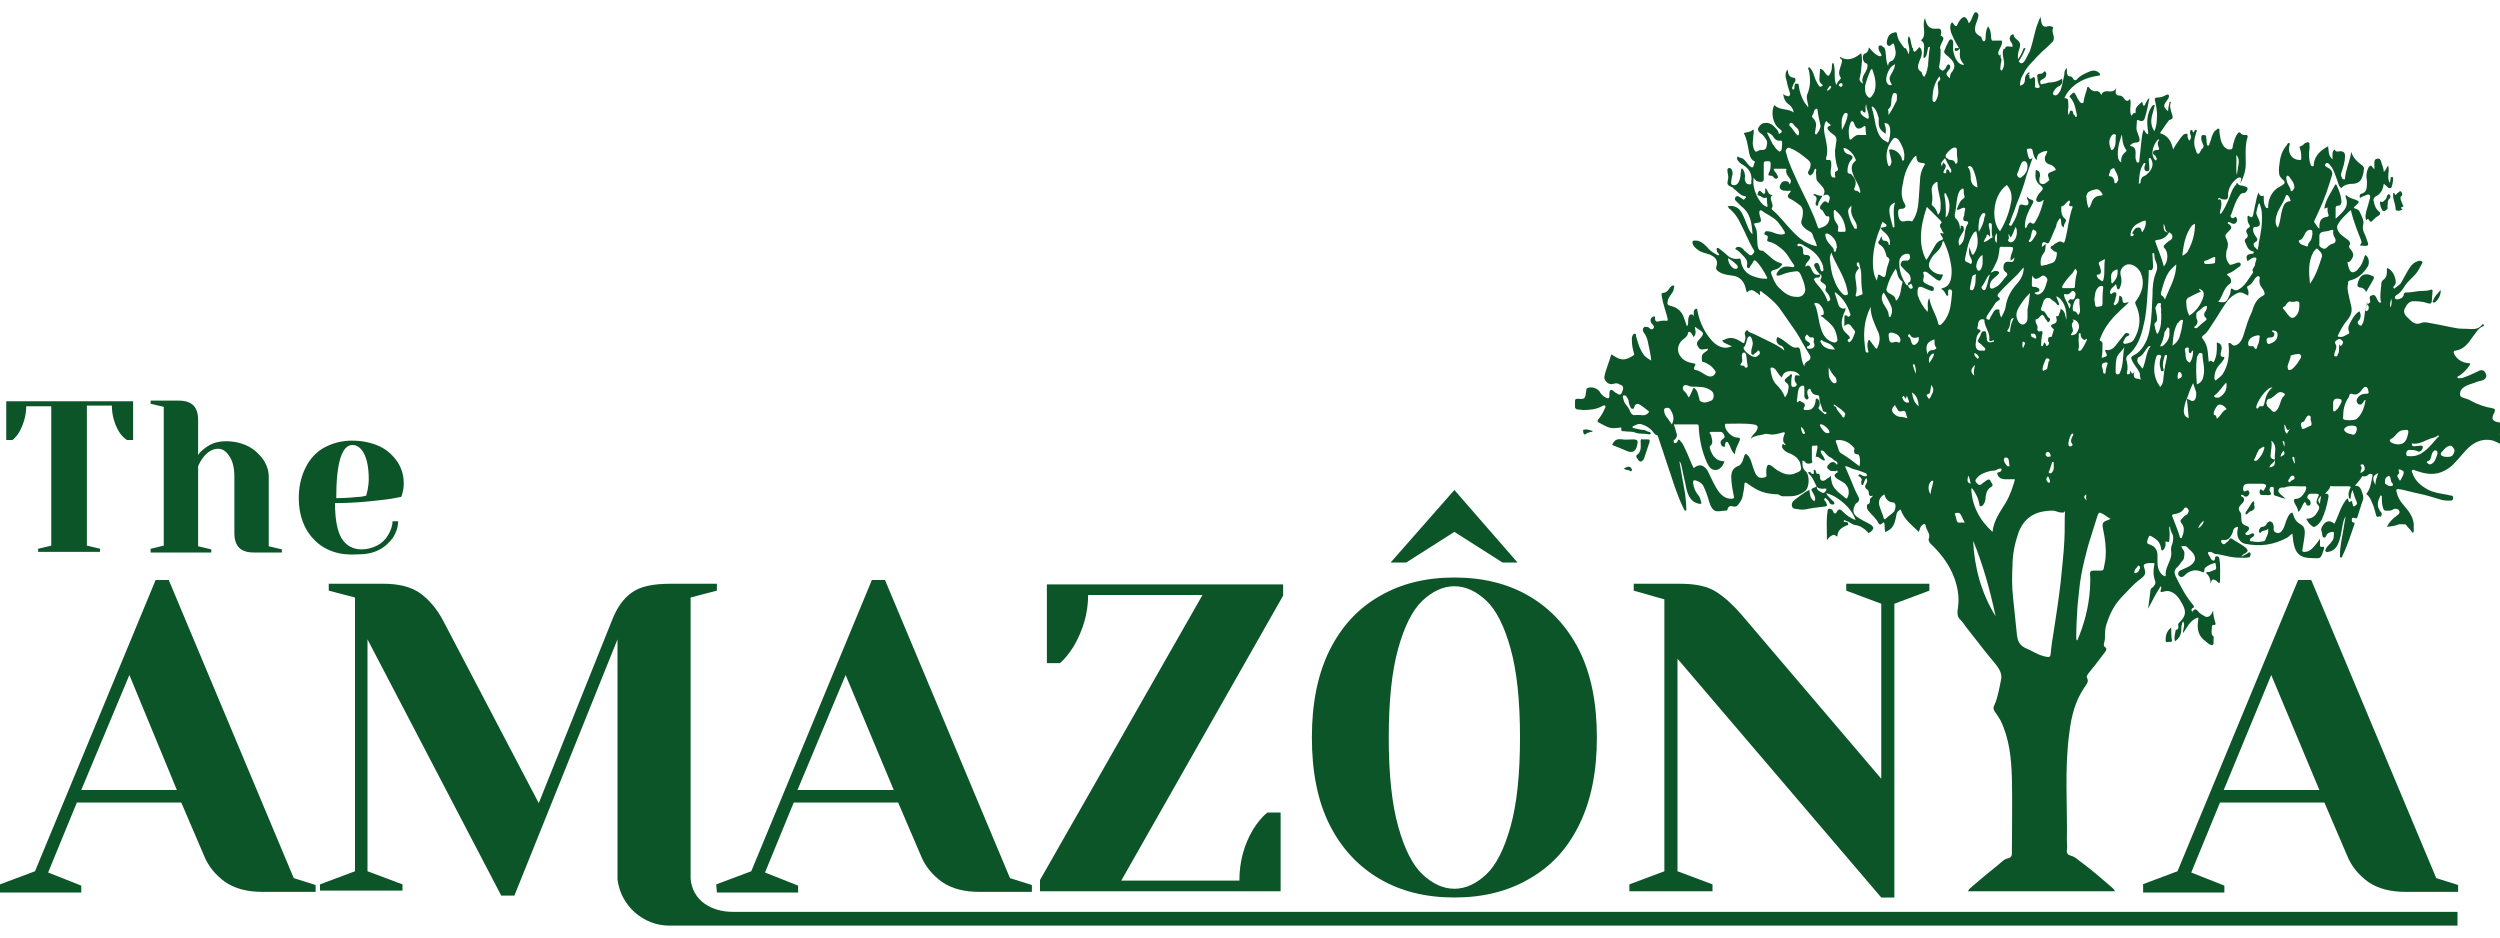
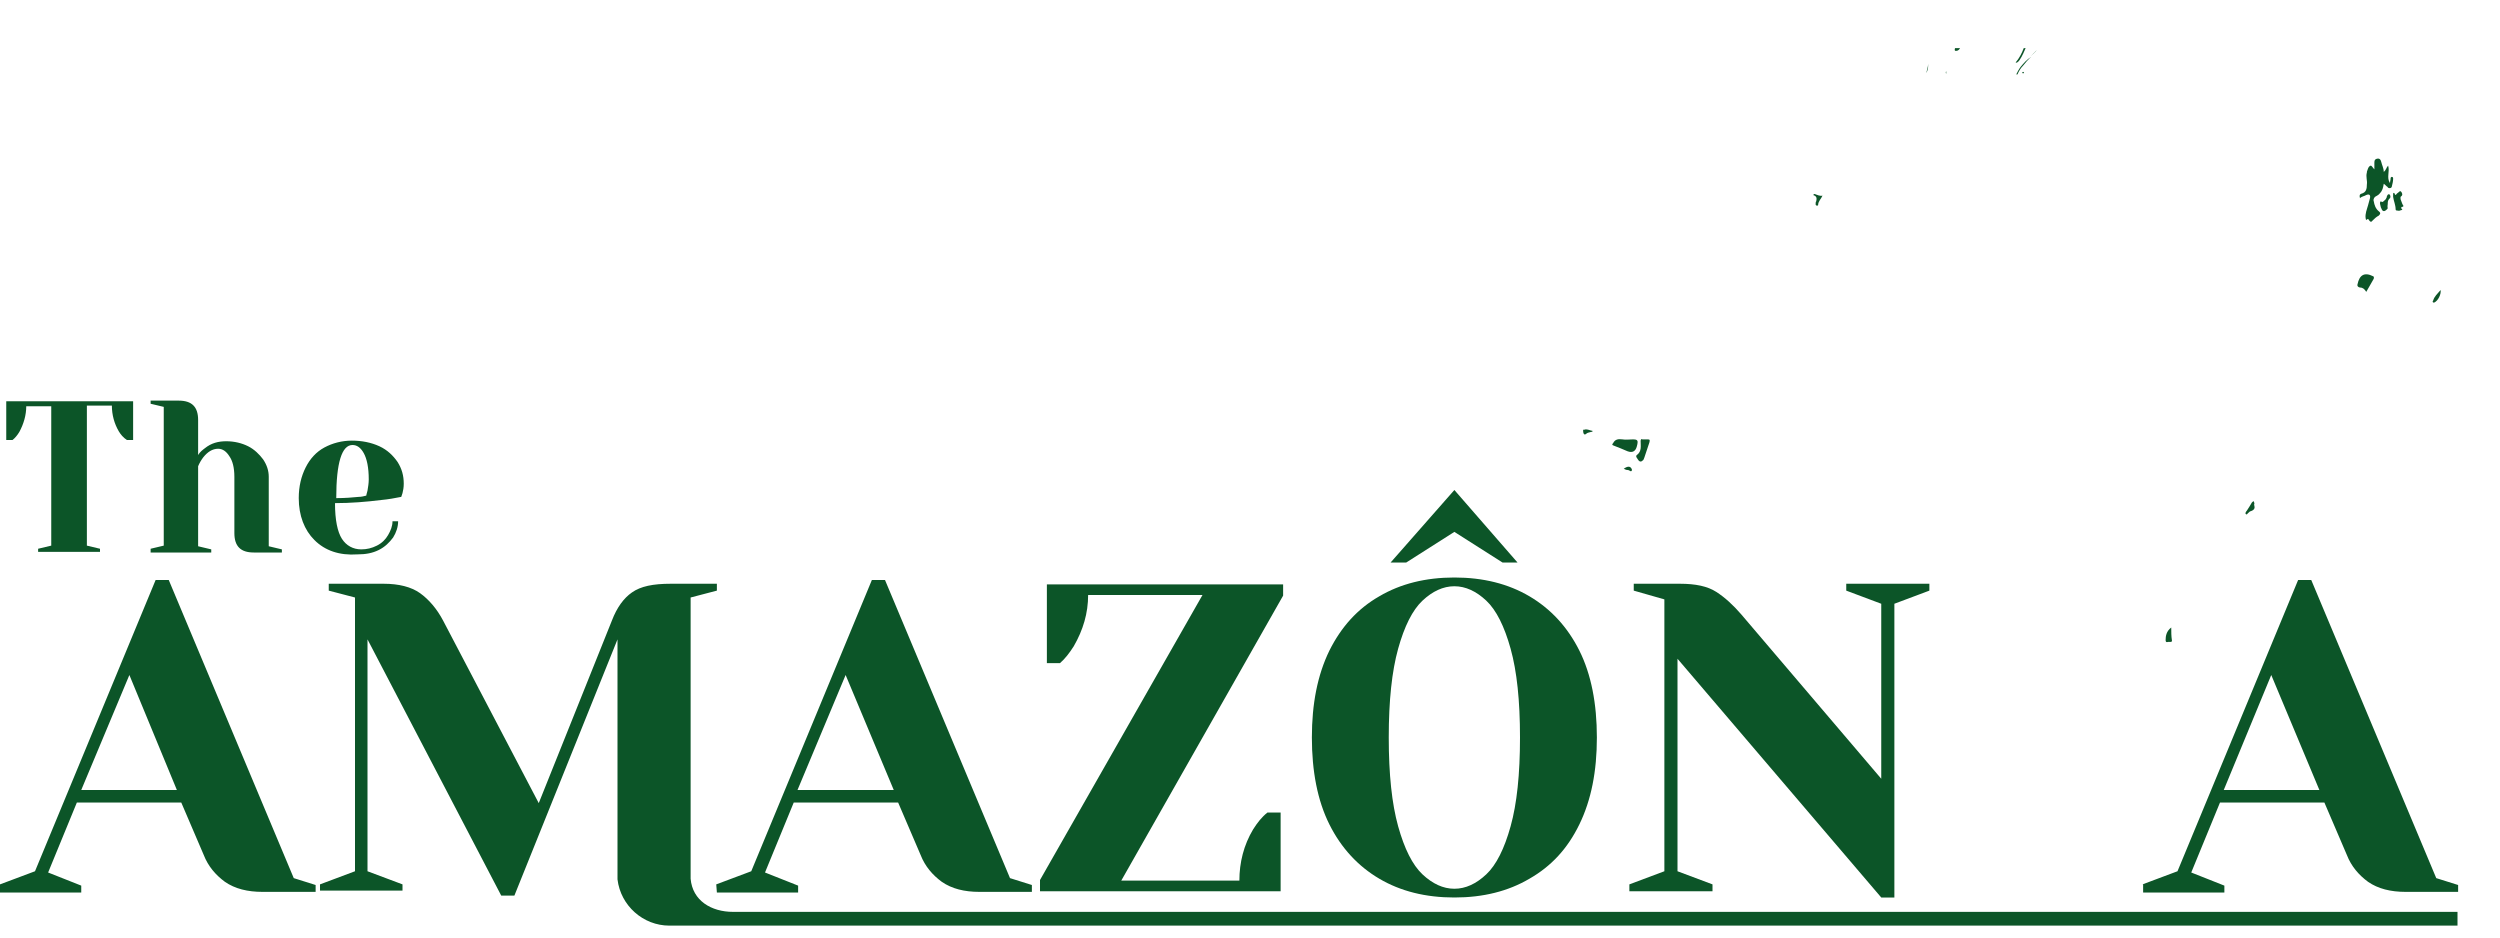
<svg xmlns="http://www.w3.org/2000/svg" version="1.1" id="Layer_1" x="0px" y="0px" viewBox="0 0 400 150" style="enable-background:new 0 0 400 150;" xml:space="preserve">
  <style type="text/css">
	.st0{fill:#0C5528;}
</style>
  <g id="b_00000139294966139414259200000007464799811867132831_">
    <g id="c_00000138558047744128524440000002106812001855988141_">
      <g>
        <path class="st0" d="M0,141.5l5.6-2.1l19.3-46.6H27l20,47.7l3.5,1.1v1.1H42c-2.4,0-4.4-0.5-6-1.6c-1.5-1.1-2.7-2.5-3.4-4.3     l-3.6-8.4H12.3l-4.6,11.2l5.3,2.1v1.1H0V141.5L0,141.5z M13,126.4h15.3L20.7,108L13,126.4z" />
        <path class="st0" d="M393.2,145.8v2.3H107.1c-4.2,0-7.8-3.2-8.3-7.4c0-0.2,0-0.2,0-0.2v-38.2l-16.5,41h-2.1l-21.4-41v37.1     l5.6,2.1v1H51.2v-1l5.6-2.1V95.6l-4.2-1.1v-1.1h8.8c2.4,0,4.4,0.5,5.8,1.5c1.4,1,2.7,2.5,3.7,4.4l15.3,29.2l11.7-29.2     c0.8-2.1,1.9-3.6,3.2-4.5c1.4-1,3.4-1.4,6.2-1.4h7.4v1.1l-4.2,1.1v44.9h0c0,0,0,0,0,0.1c0.3,3.5,3.3,5.3,6.8,5.3H393.2z" />
        <path class="st0" d="M114.6,141.5l5.6-2.1l19.3-46.6h2.1l20,47.7l3.5,1.1v1.1h-8.4c-2.4,0-4.4-0.5-6-1.6     c-1.5-1.1-2.7-2.5-3.4-4.3l-3.6-8.4h-16.7l-4.6,11.2l5.3,2.1v1.1h-13L114.6,141.5L114.6,141.5z M127.6,126.4H143l-7.7-18.4     L127.6,126.4z" />
        <path class="st0" d="M166.4,140.8l26-45.6h-18.3c0,2.9-0.8,5.6-2.3,8.2c-0.7,1.1-1.4,2-2.2,2.7h-2.1V93.5h37.8v1.8l-25.9,45.6     h18.9c0-2.9,0.7-5.7,2.2-8.2c0.7-1.1,1.4-2,2.3-2.7h2.1v12.6h-38.5L166.4,140.8L166.4,140.8z" />
        <path class="st0" d="M220.7,140.6c-3.4-2-6.1-4.9-8-8.7c-1.9-3.8-2.8-8.5-2.8-13.9c0-5.4,0.9-10,2.8-13.9c1.9-3.8,4.5-6.7,8-8.7     c3.4-2,7.4-3,12-3c4.6,0,8.6,1,12,3c3.4,2,6.1,4.9,8,8.7c1.9,3.8,2.8,8.5,2.8,13.9c0,5.4-0.9,10-2.8,13.9s-4.5,6.7-8,8.7     c-3.4,2-7.4,3-12,3C228.1,143.6,224.1,142.6,220.7,140.6L220.7,140.6z M237.8,139.9c1.6-1.5,2.9-4.1,3.9-7.7     c1-3.6,1.5-8.3,1.5-14.2s-0.5-10.6-1.5-14.2c-1-3.6-2.3-6.2-3.9-7.7c-1.6-1.5-3.3-2.3-5.1-2.3c-1.8,0-3.5,0.8-5.1,2.3     c-1.6,1.5-2.9,4.1-3.9,7.7c-1,3.6-1.5,8.3-1.5,14.2s0.5,10.6,1.5,14.2c1,3.6,2.3,6.2,3.9,7.7c1.6,1.5,3.3,2.3,5.1,2.3     C234.5,142.2,236.2,141.4,237.8,139.9z" />
        <path class="st0" d="M268.4,105.4v34l5.6,2.1v1.1h-13.3v-1.1l5.6-2.1V95.9l-4.9-1.4v-1.1h7.4c2.5,0,4.4,0.4,5.8,1.3     c1.4,0.9,2.7,2.1,4,3.6l22.4,26.3v-28l-5.6-2.1v-1.1h13.3v1.1l-5.6,2.1v47H301L268.4,105.4L268.4,105.4z" />
        <path class="st0" d="M342.8,141.5l5.6-2.1l19.3-46.6h2.1l20,47.7l3.5,1.1v1.1h-8.4c-2.4,0-4.4-0.5-6-1.6     c-1.5-1.1-2.7-2.5-3.4-4.3l-3.6-8.4h-16.7l-4.6,11.2l5.3,2.1v1.1h-13V141.5L342.8,141.5z M355.8,126.4h15.3l-7.7-18.4     L355.8,126.4z" />
        <polygon class="st0" points="222.5,90 232.7,78.4 242.8,90 240.4,90 232.7,85.1 225,90    " />
        <g>
          <g>
            <path class="st0" d="M378.7,48.1 M324.9,9c0.3-0.3,0.7-0.6,1-1C325.6,8.3,325.3,8.6,324.9,9z M323.8,7.7       c-0.3,0.8-0.7,1.6-1.3,2.3c0.4,0.2,0.9-0.8,1.2-1.4c0.1-0.3,0.3-0.6,0.4-0.9L323.8,7.7z M323.7,11.5c0,0-0.1,0-0.1,0.2       c0.1,0,0.1,0,0.2,0C323.8,11.6,323.8,11.6,323.7,11.5z M312.4,7.7L312.4,7.7c0,0,0,0.1,0,0.1C312.4,7.8,312.4,7.7,312.4,7.7       L312.4,7.7z M301,7.3C301,7.3,300.9,7.3,301,7.3C301,7.4,301,7.4,301,7.3C301,7.4,301,7.3,301,7.3z M290.9,77.6L290.9,77.6       L290.9,77.6L290.9,77.6C290.9,77.5,290.9,77.6,290.9,77.6z M278.6,56.7C278.6,56.7,278.6,56.7,278.6,56.7       C278.6,56.7,278.6,56.7,278.6,56.7C278.6,56.7,278.6,56.7,278.6,56.7C278.6,56.7,278.6,56.7,278.6,56.7z M271.9,54.2       C271.9,54.2,271.9,54.2,271.9,54.2C271.9,54.2,271.9,54.2,271.9,54.2C271.9,54.2,271.9,54.2,271.9,54.2L271.9,54.2L271.9,54.2z       " />
-             <path class="st0" d="M399.9,67.6c-1.1-0.2-1.4-0.5-0.8-1.6c0.2-0.5,0.1-0.6-0.4-0.7c-1.2-0.2-2.3-0.6-3.4-1.2       c-0.3-0.2-0.7-0.3-1-0.4c-0.3-0.1-0.7-0.2-0.7-0.6c0-0.5,0.2-0.9,0.7-1.2c0.6-0.4,1.3-0.5,2-0.8c0.4-0.2,0.9-0.1,1.3-0.5       c0.2-0.2,0.2-0.3,0.2-0.5c-0.1-0.8-0.7-1.1-1.3-0.7c-0.8,0.4-1.7,0.8-2.6,1.1c-0.1,0-0.2,0-0.3,0c-0.1,0-0.4,0.1-0.4-0.1       c-0.1-0.2,0.2-0.2,0.3-0.3c0.6-0.4,1.2-1,1.6-1.6c0.2-0.3,0.2-0.4-0.2-0.4c-0.9-0.1-1.7-0.5-2.2-1.4c-0.2-0.4-0.1-0.6,0.2-0.6       c1.4-0.2,2.1-1.3,2.8-2.3c0.5-0.6,0.8-1.3,1.6-1.6c0.1,0,0.2-0.1,0.1-0.2c0-0.1-0.1-0.1-0.2-0.1c0,0-0.1,0-0.1,0.1       c-0.7,0.9-1.8,0.6-2.7,0.6c-0.5,0-0.9,0-1.4-0.1c-1.2-0.2-2.4-0.5-3.6-0.7c-0.7-0.1-1.4-0.4-2.1-0.1c-1.1,0.4-1.6-0.5-2.2-1       c-0.4-0.4-0.6-0.9-0.3-1.4c0.3-0.6,0.7-1.2,1.6-1.1c0.7,0,1.4,0.1,2,0.3c0.5,0.2,0.7,0,0.7-0.5c0-0.4,0.1-0.9,0.1-1.3       c0-0.2,0.1-0.5-0.4-0.3c-0.6,0.2-1.3,0.1-2,0.2c-0.6,0.1-1.2,0.2-1.9,0.2c-0.2,0-0.3,0.2-0.3,0.4c-0.1,0.3-0.3,0.5-0.6,0.6       c-0.3,0.1-0.7,0.2-0.8-0.1c-0.1-0.2,0.1-0.4,0.4-0.6c0.7-0.4,1-1.2,1.5-1.8c0.6-0.7,1.3-1.2,1.8-2c0.2-0.3,0.3-0.6,0.5-0.9       c0.1-0.2,0.3-0.4,0.1-0.6c-0.2-0.1-0.4-0.1-0.7,0c-0.8,0.3-1.2,0.9-1.6,1.6c-0.3,0.6-0.7,1.2-1,1.8c-0.2,0.4-0.7,0.6-1,0.9       c-0.1,0.1-0.2,0.1-0.2,0c-0.1-0.1-0.1-0.2,0-0.3c0.5-0.4,0.3-1,0.2-1.4c-0.2-0.6-0.5-1.1-1-1.4c-0.3-0.2-0.3-0.1-0.3,0.2       c0,0.6,0,1.2-0.6,1.6c-0.3,0.2-0.3,0.6-0.3,0.9c-0.1,0.8-0.2,1.6-0.1,2.4c0,0.1,0.2,0.3,0,0.3c-0.2,0.1-0.3-0.1-0.4-0.2       c-0.1-0.2-0.2-0.4-0.3-0.6c-0.2-0.4-0.4-0.5-0.8-0.3c-0.4,0.1-0.2,0.5-0.2,0.7c0,0.1,0,0.3,0.1,0.3l0,0c-0.9,0.6-0.9,1.5-1,2.4       c-0.1,0.4-0.1,0.8-0.3,1.1c-0.1,0.2-0.1,0.3-0.3,0.3c-0.2,0-0.3-0.2-0.4-0.3c-0.1-0.2-0.1-0.3,0-0.4c0.5-0.5,0.5-1.1,0.2-1.6       c-0.8,0.5-1.2,1.3-1.6,2.1c-0.2,0.4-0.2,0.7-0.1,1.1c0.1,0.1,0.1,0.3,0,0.4c-0.5,0.2-0.9,0.6-1.5,0.5c-0.3,0-0.3-0.2-0.2-0.3       c0.4-0.8,0.8-1.6,1.4-2.3c0.6-0.7,0.9-1.4,0.7-2.3c-0.2-1-0.5-1.9-0.6-2.9c0-0.3,0.1-0.6,0.1-1c0-0.1,0.1-0.1,0.2-0.2       c1.3-0.3,2.2-1.1,2.9-2.2c0.3-0.4,0.3-1.3-0.1-1.7c-0.3-0.3-0.3-0.2-0.4,0.1c-0.2,0.6-0.4,1.3-0.9,1.8       c-0.1,0.2-0.3,0.4-0.5,0.5c-0.4,0.3-0.8,0.2-1-0.3c-0.1-0.2-0.1-0.4-0.2-0.6c0-0.2-0.1-0.3-0.1-0.6c0.4,0.1,0.5-0.2,0.7-0.5       c0.4-0.6,0.2-1-0.2-1.5c-0.2-0.2-0.4-0.4-0.1-0.8c0.1-0.2-0.1-0.5-0.3-0.7c-0.5-0.4-1.1-0.7-1.5-1.3c-0.3-0.5-0.4-0.9,0-1.4       c0.4-0.7,1.1-1.3,1.7-1.9c0.2-0.2,0.3-0.2,0.3,0.1c0.4,1.6,1,3.1,1.6,4.6c0.1,0.3,0,0.5-0.2,0.7c0,0,0.1,0.1,0.1,0.1       c1.4,0.1,1.4,0.1,0.9-1.2c-0.2-0.7-0.7-1.2-0.5-2.1c0.2-0.6-0.2-1.4-0.5-2c-0.1-0.3-0.3-0.5-0.7-0.6c-0.3-0.1-0.4-0.2-0.1-0.4       c0.1-0.1,0.2-0.2,0.3-0.3c0.4-0.3,0.4-0.5-0.1-0.7c-0.5-0.2-1.1-0.3-1.5-0.7c-0.1-0.1-0.3-0.1-0.2,0.2c0.7,1.7-0.6,2.5-1.6,3.5       c0-0.5,0-1,0-1.5c0-0.2-0.1-0.6,0.5-0.6c0.4,0,0.5-0.6,0.4-1c-0.1-0.8-0.4-1.5-0.7-2.2c-0.1-0.2-0.2-0.3-0.3-0.1       c-0.6,1.2-1.5,2.3-1.7,3.7c0,0,0,0,0,0.1c0.1-0.1,0.3-0.1,0.5-0.2c0,0.4,0,0.7,0.1,1c0.2,0.3,0,0.5-0.2,0.5       c-1,0.1-1.2,0.8-1.2,1.6c0,0.1,0,0.1,0,0.3c-0.4-0.3-0.5-0.7-0.8-1c-0.1-0.1,0-0.3,0.1-0.5c0.9-1.9,1.7-3.7,2.3-5.7       c0.1-0.4,0.3-0.9,0.4-1.3c0.2-0.6-0.1-1-0.7-1.3c-0.2-0.1-0.4-0.2-0.4-0.4c0-0.1,0.1-0.2,0.2-0.3c0.3-0.1,0.4,0.1,0.6,0.3       c0.6,0.7,0.8,1.5,1.1,2.3c0.2,0.4,0.2,0.9,0.5,1.2c0.1,0.1,0.2,0.3,0.3,0.1c0.5-0.5,1.2-0.6,1.9-0.6c0.8-0.1,1.2-0.5,1.4-1.2       c0.1-0.3,0.2-0.7,0.2-1c0.1-0.3,0-0.5-0.2-0.7c-0.8-0.6-1.5-1.2-1.8-2.2c-0.2,1.5-0.9,2.8-1,4.2c0,0.1,0,0.2-0.1,0.2       c-0.1,0-0.2,0-0.3-0.1c-0.2-0.3-0.3-0.6-0.2-0.9c0.3-0.9,0.6-1.8,0.6-2.7c0-0.6-0.2-0.8-0.8-0.8c-0.3,0-0.6,0.2-0.8-0.2       c-0.1-0.1-0.2,0-0.3,0.2c-0.1,0.2-0.1,0.4-0.1,0.6c0,0.2,0,0.4,0,0.7c-0.7-0.6-0.6-1.4-0.7-2.1c-1.1,0.6-2.1,1.4-2.3,2.8       c0,0.1,0.1,0.4-0.2,0.4c-0.2,0-0.3-0.2-0.3-0.3c-0.3-0.8-0.3-1.6-0.2-2.4c0-0.2,0.1-0.4,0-0.6c0-0.2,0.1-0.4-0.1-0.5       c-0.2-0.1-0.4,0-0.6,0.1c-0.2,0.2-0.4,0.4-0.7,0.5c-0.3,0.1-0.1,0.3-0.1,0.4c0.2,0.5,0.2,1,0.2,1.5c0,0.2,0,0.3-0.2,0.3       c-1.3,0-2-1.1-1.7-2.3c0-0.1,0.2-0.3,0-0.4c-0.2-0.1-0.3,0.1-0.4,0.3c-0.8,0.9-1.1,2-1.2,3.2c-0.1,0.5-0.1,1.1,0,1.6       c0.1,0.3,0.3,0.5,0.5,0.7c0.4,0.3,0.5,0.6,0,0.9c-0.4,0.3-0.8,0.4-1.2,0.8c-0.7,0.7-1,1.5-1.1,2.5c0,0.1,0.1,0.3-0.1,0.4       c-0.2,0-0.3-0.1-0.3-0.2c-0.3-0.4-0.3-0.9-0.3-1.4c0-0.1,0-0.2,0-0.4c-0.4,0.2-0.7,0-0.8-0.5c-0.4,0.7-0.4,1.4-0.6,2.1       c-0.1,0.5-0.2,1-0.3,1.5c-0.1,0.3-0.2,0.5-0.6,0.2c-0.3-0.2-0.3,0-0.3,0.2c0,0.4,0,0.7,0.2,1c0.2,0.3,0.3,0.5-0.1,0.7       c-0.3,0.2-0.4,0.5-0.2,0.8c0.2,0.3,0.2,0.7-0.2,0.9c-0.1,0.1-0.2,0.3-0.1,0.5c0.3,0.6,0.4,1.3,1.2,1.5c0.1,0,0.2,0,0.2,0.2       c0,0.1-0.1,0.2-0.2,0.2c0,0-0.1,0-0.1,0c-0.9,0.1-1,0.4-0.7,1.2c0.3-0.2,0.6-0.5,1-0.6c0.3,0,0.5,0,0.4,0.4       c-0.1,0.3-0.2,0.5-0.2,0.8c-0.1,0.4-0.6,0.7-0.3,1.1c0,0,0,0.1,0,0.1c-0.7,0.9-1.2,2.1-2.3,2.7c-0.3,0.2-0.6,0.2-0.9,0       c-0.2-0.2-0.4-0.2-0.4,0.2c0,0.3-0.1,0.7-0.3,1c-0.4,1-0.8,0.9-1.7,0.8c0.8-0.9,0.8-2.2,1.9-2.9c0.3-0.2,0.2-0.9-0.2-1.2       c-0.5-0.3-0.2-0.4,0.1-0.5c0.5-0.2,1-0.6,1.4-0.9c0.2-0.1,0.5-0.3,0.4-0.6c-0.1-0.3-0.5-0.2-0.7-0.1c-0.4,0.1-0.9,0.4-1.1,0.2       c-0.4-0.5-0.6-1.1-0.5-1.8c0-0.3,0.1-0.6,0.2-0.8c0.1-0.5,0.1-0.9-0.1-1.3c-0.4-0.8-0.3-0.8,0.4-1.5c0.4-0.4,0.4-0.6,0-1       c-0.1-0.1-0.4-0.1-0.2-0.3c0.1-0.2,0.3,0,0.5,0.1c0.2,0.1,0.5,0.2,0.7,0c0.2-0.2,0.3-0.4,0.2-0.7c-0.1-0.3-0.2-0.4-0.4-0.2       c-0.2,0.1-0.3,0.2-0.5,0c-0.2-0.2-0.1-0.4,0-0.5c0.4-1.1,0.7-2.2,1.4-3.1c0.1-0.2,0.3-0.3,0.5-0.3c0.4,0,0.6-0.3,0.7-0.6       c0.1-0.4-0.3-0.4-0.5-0.5c-0.4-0.2-0.9,0-1.1-0.5c-0.1-0.1-0.2,0.1-0.2,0.2c-0.7,0.7-0.9,1.7-1.3,2.6c-0.3,0.7-0.6,1.3-1,1.9       c-0.1,0.1-0.1,0.2-0.2,0.2c-0.2-0.1-0.1-0.2-0.1-0.3c0.1-0.5,0.3-1,0.2-1.5c0-0.2,0-0.5-0.3-0.5c-0.1,0-0.3,0.1-0.2-0.1       c0-0.1,0.2-0.2,0.3-0.1c0.2,0.2,0.4,0.2,0.6,0.2c0.5,0.1,0.7-0.1,0.7-0.6c-0.1-1,0.6-2.2,1.5-2.8c0.2-0.1,0.4-0.2,0.6,0       c0,0.3-0.1,0.6-0.2,0.9c0.4-0.6,0.6-1.3,0.8-2c0.2-0.9,0.1-1.7,0.1-2.6c0-0.9,0-1.9,0.3-2.8c0.1-0.3,0-0.4-0.3-0.4       c-0.3,0-0.6,0-0.8-0.3c-0.2-0.3-0.4,0-0.5,0.1c-0.4,0.5-0.5,1.1-0.7,1.7c-0.1,0.3,0,0.8-0.4,0.8c-0.5,0.1-0.8-0.2-1.1-0.5       c-0.5-0.7-0.6-1.5-0.7-2.4c0-0.1,0.1-0.3-0.1-0.4c-0.2-0.1-0.3,0.1-0.4,0.2c-0.4,0.2-0.5,0.6-0.7,1c-0.1,0.4-0.2,0.8-0.4,1.2       c0,0.1,0,0.3-0.2,0.3c-0.2,0-0.2-0.2-0.2-0.3c-0.1-0.3,0-0.6-0.1-0.9c0-0.3,0-0.5-0.4-0.5c-0.4,0-0.4,0.2-0.4,0.6       c0,0.2,0.1,0.4,0.2,0.7c0.2,0.4,0.3,0.7-0.2,1c0,0,0,0.1,0,0.1c-0.2,0.2-0.2,0.6-0.5,0.6c-0.3,0-0.3-0.5-0.4-0.7       c-0.4-0.9-0.2-1.8,0.1-2.7c0-0.1,0.2-0.3,0-0.4c-0.2-0.1-0.3,0.1-0.3,0.2c-0.1,0.3-0.2,0.2-0.3,0c0-0.1,0-0.2-0.2-0.2       c-0.2,0-0.1,0.2-0.2,0.3c0,0.2,0,0.3,0.1,0.5c0.1,0.3,0.1,0.6-0.2,0.9c-0.2-0.2-0.2-0.4-0.3-0.6c0-0.2,0.1-0.4-0.1-0.5       c-0.2,0-0.4,0-0.6,0.2c-0.5,0.5-0.8,1.1-1.2,1.6c-0.1,0.2-0.2,0.4-0.4,0.7c-0.3-1.3-0.8-2.2-2.1-2.6c0.5-0.7,0.9-1.4,1.4-2       c0,0,0-0.1,0.1-0.1c0.9-0.2,0.4-0.8,0.3-1.3s-0.3-0.9-0.1-1.4c0-0.1,0.1-0.2,0-0.2c-0.1,0-0.2,0-0.2,0.2       c-0.1,0.4-0.2,0.9-0.2,1.3c-0.8-0.7-0.8-0.9-0.2-1.7c0.1-0.1,0.1-0.2,0.2-0.3c0.1-0.2,0.2-0.4,0.1-0.6       c-0.1-0.1-0.4-0.1-0.6,0.1c-0.4,0.2-0.8,0.3-1.2,0.3c-0.4,0-0.5,0.2-0.4,0.5c0.2,0.9,0.4,1.8,0.3,2.8c0,0.7-0.1,1.4-0.4,2.1       c-0.6-0.9-0.6-1.8-0.3-2.8c0.1-0.4,0.2-0.7,0.3-1.1c0-0.1,0.1-0.2,0-0.3c-0.1,0-0.2,0-0.3,0.1c-0.5,0.6-0.7,1.3-0.8,2       s0,1.5,0.1,2.2c0,0.1,0,0.2,0,0.4c-0.4-0.1-0.5-0.5-0.7-0.8c-0.3,0.7-0.3,1.4-0.4,2.1c-0.1,0.9-0.2,1.9-0.3,2.8       c0,0.2,0,0.4-0.2,0.4c-0.2,0.1-0.3-0.2-0.3-0.3c-0.2-0.4-0.1-0.8-0.1-1.2c0-0.5-0.1-1-0.7-1.1c-0.3-0.1-0.2-0.2,0-0.3       c0.2-0.2,0.5-0.3,0.8-0.3c0.5,0,0.6-0.3,0.5-0.7c-0.1-0.3-0.2-0.6-0.3-0.9c-0.3-0.6-0.1-1.2-0.1-1.8c0-0.3,0.2-0.2,0.4-0.1       c0.6,0.2,0.8-0.1,0.9-0.5c0.3-1,0.5-2,0.7-3.1c-0.4,0.2-0.4,0.6-0.6,0.8c-0.1,0.1,0,0.4-0.3,0.4c-0.2,0-0.1-0.3-0.2-0.4       c0-0.1,0-0.1-0.1-0.2c-0.5,0.5-1.1,0.8-1,1.6c0,0.1,0,0.2-0.1,0.2c-0.4-0.1-0.3,0.3-0.6,0.4c-0.4-0.9,0.1-1.8-0.2-2.7       c-0.4,0.6-0.7,0.3-1-0.1c-0.1-0.2-0.4-0.4-0.6-0.4c-0.9,0-0.7-0.6-0.6-1.2c-0.4,0.7-1,0.5-1.5,0.5c-0.4,0-0.7,0.1-0.9,0.6       c-0.2-0.5-0.5-0.7-1-0.6c-0.3,0-0.6-0.2-0.8-0.4c-0.1-0.1-0.2-0.3-0.3-0.3c-0.2,0-0.2,0.3-0.2,0.4c-0.2,0.6-0.4,1.2-0.5,1.8       c0,0.1,0,0.4-0.2,0.4c-0.2,0-0.4-0.1-0.5-0.3c-0.2-0.3-0.4-0.6-0.5-0.9c-0.1-0.2-0.3-0.5-0.4-0.5c-0.2,0.1-0.4,0.3-0.6,0.5       c-0.2,0.2,0.1,0.3,0.2,0.5c0.6,0.8,0.7,1.7,0.9,2.6c0,0.1,0,0.3-0.1,0.3c-0.1,0.1-0.2-0.1-0.2-0.2c-0.1-0.1-0.3-0.2-0.3-0.4       c0-0.2-0.1-0.4-0.3-0.4c-0.3,0-0.2,0.2-0.3,0.4c0,0.1-0.1,0.2-0.1,0.3c-0.2-0.3-0.1-0.6-0.1-0.9c0.1-0.5,0-0.9,0-1.4       c0-0.3-0.3-0.4-0.6-0.4c0.4-0.9,1-1.6,1.8-2.2c1.1-0.8,2.3-1.2,3.7-1.4c0.1,0,0.2,0,0.2-0.1c0-0.1,0-0.2-0.1-0.3       c-0.5-0.5-1.1-0.5-1.7-0.2c-0.7,0.3-1.4,0.6-1.9,1.2c-0.2,0.2-0.4,0.2-0.6-0.1c-0.1-0.2-0.2-0.4-0.6-0.4       c-0.3,0-0.3-0.3-0.4-0.5c0-0.2,0-0.5,0-0.8c-0.4,0.3-0.4,0.7-0.4,1c-0.2,0.8-0.3,1.7-0.6,2.5c-0.1,0.2-0.2,0.4-0.4,0.6       c-0.2,0.3-0.5,0.3-0.7,0.2c-0.2-0.1-0.1-0.4,0-0.6c0.2-0.3,0.4-0.6,0.8-0.8c0.5-0.2,0.7-0.7,0.5-1.2c-0.6,0.4-1.3,0.6-2,0.6       c-0.3,0-0.6,0.2-0.9,0.2c-0.2,0-0.4,0.2-0.5,0c-0.1-0.2-0.1-0.5,0.1-0.6c0.2-0.1,0.3-0.2,0.5-0.3c0.3-0.2,0.4-0.7,0.2-1       c-0.1-0.1-0.2-0.1-0.3,0c-0.1,0.2-0.3,0.3-0.5,0.3c-0.6,0-0.6,0.3-0.5,0.7c0,0.4,0.1,0.8,0.3,1.2c0,0.1,0.1,0.3,0,0.3       c-0.2,0.1-0.4,0.1-0.6,0c-0.2,0-0.1-0.2-0.1-0.3c0-0.3,0-0.6,0-0.9c0-0.2,0-0.7-0.5-0.3c-0.2,0.2-0.4,0.1-0.4-0.2       c0-0.1,0-0.2,0-0.3c-0.1,0-0.1,0-0.2,0c0.1-0.1,0.1-0.2,0.1-0.2c0,0,0,0.1,0.1,0.1c0-0.1,0-0.3,0-0.4c-0.4,0.3-0.7,0.6-0.7,1.1       c0,0.6-0.2,1-0.8,1.1c0-0.6,0.1-1.1,0.4-1.6c0.2-0.4,0.4-0.8,0.7-1.2c0.5-0.7,1.1-1.2,1.6-1.8c0.3-0.3,0.7-0.7,1-1c0,0,0,0,0,0       c0.5-0.4,0.9-0.8,1.4-1.3c0.8-0.7-0.2-1.6,0.2-2.3c0.1-0.2-0.5-0.4-0.8-0.3c-0.9,0.3-1.1-0.3-1.2-1.5c-0.3,0.5-0.4,1-0.6,1.4       c-0.4,1.2-0.6,2.5-1,3.7c-0.1,0.3-0.2,0.6-0.4,0.9c-0.3,0.6-0.7,1.6-1.2,1.4c0,0,0,0,0,0c-0.6-0.3-0.5-1.5-0.2-2.3       c0.5-1.5-0.8-1.3-0.9-2.2c0-0.2-0.3-0.1-0.5,0.1c-0.5,0.8,0.4,1.1,0.3,1.7c0,0,0,0.1,0,0.1c-0.8-0.1-1.1-0.2-1.2,0.3h-0.2       c-0.3,0.6-0.1,1.2,0,1.8c0.1,0.5,0.1,1-0.2,1.5c0,0.1-0.1,0.1-0.1,0.2c0,0,0,0,0,0c-0.4-0.1-0.2-0.5-0.2-0.9       c0-0.4,0.3-0.8,0-1.2l0,0c0-0.1,0-0.3,0-0.5c-0.1,0.1-0.1,0.1-0.2,0.2c-0.3-0.4-0.2-0.5,0-1c0.2-0.4,0.5-0.8,0.4-1.4       c-0.4,0-0.9,0-1.3,0c-0.2,0-0.3,0.1-0.4-0.3c-0.1-1.3-0.1-1.3-0.5-2c-0.3,0.5-0.4,1.1-0.4,1.7c0,0.3,0,0.7-0.3,0.7       c-0.2,0-0.3-0.4-0.4-0.7C316,5.4,316,5,316,4.6c0-0.9,0.9-2.1,0.4-2.5c-0.7-0.7-0.8,1.3-1.4,1.6c-0.4-1.2-0.9-1.3-1.6-0.2       c-0.2,0.3-0.3,1-0.7,0.5c-0.2-0.2-0.3-0.6-0.5-0.3c-0.2,0.3-0.2,0.8-0.1,1.2c0.1,0.6,0.9,2.1,1.4,2.9h0.1c0,0,0,0.1,0,0.1       c0,0.1,0,0.2,0,0.3c-0.1,0.7,0,1.3,0.4,1.8c0.1,0.1,0.2,0.2,0.2,0.4c-0.8,0-1.5-1-1.7-2.4c0,0,0,0,0,0c0,0,0-0.1,0-0.1       c0,0,0-0.1,0-0.1c0-0.1,0-0.2,0-0.3c0-0.5,0.1-1.1-0.3-1.2c-0.3-0.1-0.5,0.5-0.7,0.9c-0.2,0.3-0.2,0.5-0.3,0.7h0       c-0.2,0.3-0.2,0.5,0.1,0.8c0.6,0.5,1.3,1,1.4,1.8c0,0.3-0.1,0.6-0.3,0.9c-0.3,0.3-0.4,0.6-0.4,1v0c0,0,0,0.1,0,0.1       c-0.2-0.1-0.4-0.3-0.5-0.5c-0.1-0.1-0.1-0.3,0-0.4l0,0c0.1-0.1,0.2-0.3,0.3-0.4c0.2-0.2,0.3-0.4,0.2-0.7       c-0.1-0.1-0.1-0.2-0.2-0.2c-0.2,0-0.2,0.1-0.3,0.2c-0.1,0.1-0.1,0.3-0.2,0.4c0,0,0,0.1-0.1,0.1c0,0,0,0,0,0       c-0.1,0.2-0.3,0.3-0.4,0.3c0,0,0,0,0,0c-0.2-0.1-0.4-0.2-0.5-0.4c0-0.1-0.1-0.2,0-0.4c0,0,0,0,0-0.1c0.2-0.9,0.2-1.7,0.2-2.6       h-0.1c0-0.3,0.1-0.6,0.2-0.8c0.2-0.5,0.7-1-0.1-1.3c0.4-1.4-0.5-1.1-0.8-1.1c-0.8,0-1.4-0.2-1.7-1.7c-0.6,1.2,0.4,2.7-0.6,3.5       c0,0,0,0.1,0,0.1c0.7,0.4,0.4,1.3,0.4,2.1c0,0,0,0,0,0c0,0.2-0.1,0.5,0,0.7c0.1,0,0.1-0.1,0.2-0.1c0.4-0.4,0.3-1,0.5-1.5h-0.1       c0.1-0.1,0.2-0.2,0.4-0.2c-0.2,0.9-0.2,1.8-0.3,2.7c0,0.1,0,0.2,0,0.4c0,0.4-0.2,0.8-0.3,1.1c-0.1,0.2-0.2,0.4-0.3,0.6       c-0.4-0.2-0.3-0.6-0.5-0.8c-0.8-0.5-0.5-1.1-0.3-1.7c0.3-0.7,0.6-1.4,0.2-2.1h-0.1c0-0.1-0.1-0.1-0.1-0.2       c-0.5,0.6-0.7,0.9-0.9,0.7c-0.1-0.1-0.1-0.3-0.1-0.5H306c-0.1-0.2-0.1-0.4-0.2-0.7c-0.1-0.4-0.1-0.9-0.4-1.2       c-0.5,0.9,0.5,2-0.1,2.9c0-0.4-0.2-0.7-0.4-1h-0.2c-0.5-0.7-1.1-1.3-1.2-2.4c0-0.1-0.3-0.2-0.4-0.1c-0.5,0.1-0.9,0.3-1.1,1       c-0.1,0.3-0.2,0.8,0,1c0.4,0.5,0.7-0.4,1-0.2c0.2,0.5,0.2,0.9,0.3,1.2c0,0.1,0,0.2,0,0.3c0,0.5-0.2,0.9-0.5,1.2       c-0.4,0.1-0.7,0.3-0.7,0.9c-0.5-1.1-0.2-2.1-0.6-3c-0.1,0-0.1,0-0.2-0.1c-0.1,0-0.1-0.1-0.2-0.2c0,0,0,0,0,0c0,0-0.1,0-0.1,0       c0,0,0,0,0,0c-0.1-0.1-0.4,0-0.4,0.1c-0.1,0.3,0,0.6,0.1,0.8c0,0,0.1,0.1,0.1,0.1c0,0.1,0.1,0.2,0.2,0.4c0.1,0.2,0,0.3-0.2,0.3       c-0.8-0.1-1.7-1.4-1.8-1.4c0,0.5-0.3,0.9-0.7,1c0,0-0.1,0-0.1,0.1c-0.3,0.3-0.1,1.3,0.3,1.4c0.3,0.1,0.3,0.2,0.3,0.5       c0,0.4-0.2,0.6-0.3,0.9c-0.4,0.6-0.7,1.2-0.4,1.9c-0.5-0.3-0.7-0.6-0.5-1.1c0.1-0.5,0.2-0.9,0.2-1.4c0.1-0.8,0.2-1.6,0-2.4       c-1,0.8-2.1,1.4-3.4,0.6c0,0.1,0,0.2,0,0.2c0.5,0.3,0.3,0.6,0.2,1c-0.2,0.7-0.6,1.4-0.1,2.1c0.1,0.1,0,0.2-0.1,0.3       c-0.2,0.2-0.4,0.5-0.6,0.9c-0.5-1.2,0-2.4-0.5-3.6c-0.2,0.2-0.2,0.4-0.2,0.7c0,0.4-0.1,0.8-0.3,1.1c-0.2,0.4-0.3,0.4-0.6,0.1       c-0.3-0.3-0.4-0.8-1-0.9c0,0.6-0.1,1.2-0.1,1.7c0,0.3,0.1,0.5,0.3,0.7c0.1,0.1,0.4,0.2,0.1,0.4c-0.2,0.1-0.4,0.1-0.5-0.1       c-0.2-0.4-0.5-0.8-0.6-1.2c-0.2-0.5-0.3-1.1-0.7-1.5c-0.1-0.1-0.1-0.3-0.3-0.2c-0.2,0.1-0.1,0.2,0,0.4c0.3,1.3,0.3,2.6-0.2,3.8       c-0.2,0.4-0.1,0.9,0,1.3c0,0.3,0.2,0.5,0.1,0.9c-0.2-0.4-0.5-0.6-0.7-1c-0.4-0.8-0.7-1.6-0.8-2.5c0-0.1,0-0.3-0.2-0.3       c-0.2,0-0.4-0.1-0.4,0.1c-0.1,0.2-0.1,0.3-0.1,0.5c0,0.1,0,0.4-0.2,0.3c-0.2,0-0.2-0.3-0.1-0.4c0.1-0.3,0.2-0.6,0.4-0.8       c0.2-0.5,0-0.7-0.4-0.7c-0.1,0-0.3-0.1-0.4-0.2c-0.3-0.3-0.3-0.6-0.4-1.1c-0.5,0.7-0.3,1.3-0.1,2c0.1,0.6,0.3,1.2,0.5,1.8       c0.1,0.3-0.2,0.6-0.3,0.5c-0.3-0.1-0.6-0.1-0.8-0.4c0.1,0.7,0.3,1.3,0.9,1.7c0.4,0.3,0.7,0.7,0.8,1.3c-0.9-0.7-2.3-0.3-3.1-1.2       c-0.6,1.1-0.3,3,0.8,3.8c0.6,0.4,0.4,0.6,0,0.8c0,0-0.1,0-0.1,0c0-0.3-0.2-0.6-0.4-0.8c-0.5-0.6-1.1-1.1-2-0.9       c-0.5,0.1-0.7,0.5-0.9,0.8c-0.1,0.4,0.2,0.7,0.5,0.9c0.3,0.2,0.5,0.5,0.7,0.8c0.4,0.5,0.2,1,0.1,1.4c-0.1,0.4-0.5,0.4-0.9,0.4       c-0.2,0-0.3,0.1-0.5,0.2c-0.2,0.1-0.4,0.1-0.5-0.2c-0.3-0.6-0.3-1.2-0.2-1.8c0-0.4,0.1-0.8,0.1-1.2c0-0.1,0-0.4-0.2-0.2       c-0.4,0.4-0.9,0.3-1.4,0.5c0.5,0.9,0.6,1.8,0.8,2.8c0.1,0.6,0.2,1.2,0.7,1.6c0.2,0.1,0.4,0.1,0.2,0.4c-0.1,0.2-0.1,0.5-0.2,0.6       c-0.2,0.2-0.4,0-0.6-0.2c-0.5-0.4-0.7-1.2-1.6-1.3c-0.1,0-0.2-0.3-0.3-0.1c-0.1,0.1-0.1,0.4,0,0.5c0.2,0.3,0.5,0.6,0.9,0.8       c1,0.6,1.5,1.5,1.3,2.7c0,0.1,0.1,0.4-0.2,0.4c-0.2,0-0.4,0-0.6-0.2c-0.2-0.3-0.3-0.7-0.2-1c0-0.5-0.1-1-0.5-1.4       c-0.2,0.3-0.1,0.6-0.2,0.8c0,0.6-0.1,1.2-0.5,1.7c-0.2,0.2-0.5,0.3-0.8,0.2c-0.3-0.1-0.2-0.4-0.2-0.6c0-0.2,0.1-0.5,0.1-0.7       c0.1-0.3,0.2-0.7,0-1.1c-0.1-0.2-0.3-0.4-0.5-0.3c-0.3,0.1-0.2,0.3-0.2,0.5c0,0.4,0.2,0.8,0.1,1.2c-0.2,0.9-0.2,1,0.7,1.4       c0.1,0,0.1,0.1,0.2,0.2c0.6,0.4,1,1.1,1.8,1.2c0.2,0,0.2,0.2,0.1,0.3c-0.2,0-0.2,0.4-0.4,0.2c-0.2-0.2-0.4-0.2-0.6-0.4       c-0.1-0.1-0.4-0.2-0.6,0c-0.1,0.2-0.2,0.4,0,0.6c0.3,0.3,0.6,0.6,0.9,0.9c1.5,1.1,1.7,2.8,1.8,4.5c-0.2-0.2-0.3-0.3-0.4-0.5       c-0.5-0.8-0.7-1.8-1.2-2.7c-0.5-1.1-1.3-1.5-2.4-1.3c0.1,0.1,0.2,0.2,0.2,0.3c0.9,0.7,1.5,1.6,2,2.7c0.7,1.3,1.2,2.7,2,4       c0.2,0.3,0,0.5-0.2,0.7c-0.1,0.2-0.4,0.2-0.6,0c-0.2-0.2-0.5-0.4-0.7-0.6c-0.2-0.3-0.5-0.6-1-0.6c-0.2,0-0.3,0.1-0.4,0.2       c-0.1,0.1,0,0.2,0.2,0.3c0.2,0.1,0.4,0.3,0.5,0.4c0.5,0.6,1.4,1.1,1.1,2.1c0,0.1,0,0.3,0.2,0.4c0.2,0,0.3-0.1,0.3-0.2       c0.1-0.3,0.4-0.5,0.5-0.8c0.1-0.3,0.3-0.3,0.5-0.1c0.7,0.7,1.2,1.6,1.7,2.5c0.1,0.2,0.1,0.3-0.2,0.3c-0.6,0-1.1-0.1-1.7-0.3       c-1.4-0.4-2.1-1.3-2.3-2.7c0-0.2-0.1-0.3-0.3-0.2c-0.8,0.1-1.4-0.1-2-0.7c-0.3-0.3-0.7-0.6-1.1-0.9c-0.1-0.1-0.3-0.2-0.4-0.1       c-0.1,0.1,0,0.3,0,0.4c0,0.3,0.3,0.4,0.4,0.7c-0.2,0.1-0.4,0-0.5-0.1c-0.6-0.3-1.1-0.7-1.5-1.2c-0.5-0.5-1.1-1.1-2-1       c-0.3,0-0.3,0.1-0.3,0.4c0.1,0.5,0.5,0.8,0.9,1.1c0.5,0.4,1.2,0.5,1.8,0.7c0.9,0.4,1.5,0.9,1.1,2c-0.1,0.4,0.1,0.5,0.3,0.7       c0.7,0.5,1.5,0.6,2.3,0.7c0.8,0.1,1.4,0.5,1.8,1.2c0.3,0.5,0.3,1,0.5,1.5c0.5-0.5,0.9-0.5,1.5,0c0.1,0.1,0.3,0.1,0.4,0.3       c0,0,0.1,0.1,0.2,0.1c0-0.1,0-0.2,0-0.3c0-0.1-0.1-0.3,0-0.3c0.1,0,0.3,0,0.3,0.1c1.2,0.9,2.3,1.8,3.1,3       c0.8,1.1,1.5,2.2,2.3,3.3c0.8,1.2,1.4,2.5,2.2,3.7c0.3,0.4,0.2,0.9-0.3,1.1c-0.3,0.2-0.5,0.4-0.5,0.8c-0.2-0.3-0.3-0.6-0.4-1       c-0.1-0.6-0.2-1.1-0.3-1.7c-0.1-0.2-0.2-0.4-0.5-0.3c-0.5,0.1-0.9-0.2-1.3-0.5c-0.5-0.4-1-0.8-1.6-1.1       c-0.2-0.1-0.2-0.1-0.3,0.1c-0.2,0.5,0.1,1,0.6,1.2c0.4,0.1,0.5,0.4,0.6,0.8c-0.8-0.7-1.7-1.1-2.7-1.6c-1-0.5-2-1-3-1.4       c-0.1-0.1-0.2-0.4-0.4-0.2c-0.2,0.2-0.3,0.4-0.2,0.7c0.1,0.3,0.1,0.6,0,0.8c-0.1,0.6-0.2,0.6-0.6,0.3c-0.9-0.6-1.8-0.9-2.8-0.3       c-0.1,0-0.3,0-0.2,0.1c0,0.1,0.1,0.2,0.2,0.3c0.4,0.2,0.8,0.4,1.3,0.6c-0.5,0.2-0.9,0.3-1.4,0.2c-1-0.2-1.7-0.9-2.3-1.7       c-0.9-1.2-1.5-2.6-1.8-4.1c0-0.1,0-0.4-0.2-0.4c-0.2,0-0.3,0.2-0.4,0.4c0,0.1,0,0.2,0,0.3c0,0.7,0,1.3,0,1.9       c0,0.2,0.1,0.2,0.2,0.3c0.3,0.2,0.6,0.4,0.9,0.6c0.4,0.3,0.5,0.5,0.2,0.9c-0.1,0.2-0.3,0.3-0.4,0.5l0,0c0,0,0,0,0,0       c0,0,0,0,0,0c0,0,0,0,0,0c0,0-0.1,0.1-0.1,0.1c-0.2,0.2-0.4,0.5-0.2,0.9c0.2,0.4,0.4,0.7,0.9,0.6c0.3,0,0.5-0.1,0.8-0.1       c-0.1,0.4-0.5,0.5-0.7,0.7c-0.4,0.3-0.3,0.7-0.3,1.1c0,0.4,0.3,0.3,0.5,0.4c0.7,0.3,1.2,0.7,1.6,1.3c0.1,0.1,0.1,0.2,0.1,0.3       c-0.2,0.6-0.8,0.8-1.4,0.5c-0.6-0.3-1.1-0.8-1.8-0.9c-0.1,0-0.4-0.1-0.2-0.5c0.3-0.5,0.2-0.5-0.3-0.6c-0.6-0.1-1.2-0.3-1.7-0.8       c-0.9-0.9-0.8-2.2,0.2-3c0.3-0.2,0.5-0.4,0.7-0.7c0.1-0.2,0-0.5,0.3-0.5c0.3,0,0.3,0.3,0.5,0.5c0.1,0.1,0,0.2,0.2,0.3       c0.2-0.2,0.3-0.5,0.3-0.8c-0.1-0.8-0.3-1.6-0.3-2.4c0-0.2-0.1-0.4-0.4-0.4c-0.3,0-0.3,0.2-0.4,0.4c-0.1,0.3-0.1,0.6-0.1,0.9       c0,0.2,0,0.4-0.2,0.6c-0.2-0.6-0.4-1.2-0.6-1.7c-0.4-0.8-1-1.3-1.8-1.5c-0.8-0.2-0.8-0.3-0.6-1.1c0.1-0.3,0.3-0.5,0.4-0.7       c0.2-0.3,0.5-0.6,0.5-1c0-0.2,0.2-0.4,0-0.5c-0.2-0.1-0.4,0.1-0.6,0.3c-0.1,0.1-0.1,0.2-0.2,0.3c-0.2,0.2-0.3,0.4-0.6,0.5       c-0.6,0.1-0.6,0.1-0.5,0.7c0.2,1.2,0.6,2.2,0.9,3.4c0.1,0.4,0,0.5-0.4,0.4c-0.3,0-0.6,0-0.9,0.1c-0.4,0.1-0.7,0.1-0.7-0.5       c0-0.1,0-0.3-0.1-0.3c-0.1,0-0.2,0.1-0.3,0.1c-0.4,0.3-0.4,0.7-0.1,1.1c0.2,0.2,0.5,0.5,0.2,0.8c-0.3,0.2-0.5,0-0.7-0.2       c-0.2-0.1-0.6-0.2-0.8,0c-0.2,0.2-0.2,0.5,0,0.8c0.4,0.5,0.6,1.1,0.7,1.7c0.2,0.9,0.4,1.8,0.5,2.8c-0.5-0.3-0.8-0.5-1.1-0.8       c-0.7-0.9-1-1.9-1.3-3c-0.1-0.2,0.1-0.5-0.3-0.5c-0.2,0-0.3,0.3-0.4,0.6c0,0.1,0,0.3,0,0.4c0,0.7,0.1,1.3,0.3,2       c0.1,0.2,0.1,0.4-0.1,0.5c-0.5,0.3-1,0.6-1.6,0.6c-0.8,0-1.3-0.5-1.9-0.8c-0.3,1.2-0.9,2.4-1.1,3.6c0,0.2,0,0.3,0.1,0.5       c0.3,0.5,0.8,0.8,1.4,0.6c0.3-0.1,0.7-0.1,0.9,0.1c0.2,0.1,0.6,0.1,0.6,0.6c0,0.2-0.1,0.5-0.2,0.7c-0.1,0.4-0.5,0.4-0.7,0.2       c-0.2-0.1-0.4-0.2-0.6-0.4c-0.4-0.4-0.7-0.2-0.7,0.3c0,0.1,0,0.3,0,0.4c0,0.5-0.2,0.5-0.6,0.3c-0.4-0.2-0.8-0.6-1-1       c-0.4-0.5-1.3-0.8-1.9-0.5c-0.2,0.1-0.2,0.2-0.2,0.4c-0.2,1.3-0.1,1.4-1.4,1.3c-0.3,0-0.4,0.1-0.4,0.4c0,0.3,0,0.6,0,0.9       c0,0.2,0.1,0.3,0.3,0.4c0.3,0,0.7,0.1,1,0.1c1.1,0,2.1-0.1,3-0.6c0.2-0.1,0.4-0.2,0.5-0.1c0.2,0.2,0,0.4-0.1,0.6       c-0.2,0.5-0.5,1-0.9,1.5c-0.2,0.2-0.3,0.5,0,0.6c0.8,0.4,1.6,1,2.6,0.9c0.3,0,0.7-0.1,1-0.1c0,0.6,0,0.6,0.5,0.6       c0.6,0.1,1.2,0,1.7,0.2c0.7,0.3,1.5,0.1,2.2,0.3c0.1,0,0.3,0,0.3-0.1c0-0.1,0-0.3-0.2-0.3c-0.3,0-0.5-0.2-0.8-0.3       c-0.6,0-1.1-0.2-1.7-0.3c-0.1,0-0.2-0.1-0.2-0.1c0-0.1,0-0.2,0.1-0.2c0.4-0.2,0.9-0.5,1.4-0.3c0.6,0.2,1.2,0.5,1.7,1.1       c0.2,0.2,0.3,0.5,0.6,0.6c0.2,0,0.3,0.2,0.3,0.3c0.7,2,1.3,4,2,6c0.6,1.8,1.2,3.7,2.1,5.5c0.1,0.2,0.1,0.3,0.3,0.3       c0.2,0,0.1-0.2,0.1-0.4c0-0.8-0.1-1.6-0.2-2.4c-0.3-1.7-0.6-3.3-0.9-5.1c0.3,0.3,0.3,0.7,0.4,1c0.2,1.1,0.5,2.2,0.7,3.3       c0.3,1.2,0.7,2.2,2,2.5c0.2,0,0.5,0.1,0.4-0.2c-0.1-0.4-0.2-0.9-0.5-1.2c-0.5-0.6-0.7-1.2-0.8-1.9c0-0.2-0.1-0.6,0.5-0.4       c0.6,0.2,1,0.5,1.2,1c0.3,0.6,0.5,1.2,0.7,1.8c0.2,0.7,0.4,1.5,0.9,1.9c0.4,0.4,1.3,0.1,1.9,0.1c0.1,0,0.3,0,0.3-0.2       c0.1-0.5,0.5-0.6,0.8-0.5c0.6,0.2,0.8-0.1,1.1-0.5c0.2-0.3,0.4-0.6,0.5-1c0.1-0.7,0.3-1.3,0.3-2c0-0.2,0.1-0.4,0.4-0.2       c1.9,1.4,2.9,1.7,5,1.8c0.1,0,0.1,0.1,0.2,0.1c0.2,0.1,0.3,0.2,0.5,0.2c1,0,2,0.1,2.9-0.4c0.4-0.2,0.8-0.4,1-0.8       c0.4-0.7,0.4-2.3-0.2-2.8c-0.6-0.5-0.5-1.1-0.5-1.7c0.2,0,0.3,0.1,0.4,0.2c0.3,0.4,0.7,0.3,1,0.2c0.3-0.1,0.1-0.4,0.1-0.6       c0-0.6,0-1.3,0-1.9c0-0.5,0.4-0.2,0.6-0.3c0.3-0.1,0.3,0.1,0.3,0.3c-0.1,0.5-0.2,1-0.3,1.5c0.5-0.1,0.7,0.3,1.1,0.5       c0.1,0,0.2,0.1,0.3,0.1c0.1-0.1,0.1-0.2,0-0.3c-0.1-0.4-0.4-0.6-0.5-0.9c0-0.1-0.2-0.3,0-0.4c0.1-0.1,0.2,0,0.4,0.1       c0.3,0.3,0.6,0.8,1.1,1c0.3,0.1,0.5,0.5,0.9,0.6c0.1,0.1,0.2,0.2,0.2,0.4c0,0.1,0,0.1-0.1,0.1c-0.2,0-0.2-0.1-0.2-0.2       c-0.3-0.3-0.8-0.2-1.1,0.2c-0.4,0.4-0.3,0.6,0.1,0.9c0.3,0.3,0.7,0.1,1,0.2c0.1,0,0.2-0.3,0.3,0c0.1,0.2-0.1,0.3-0.2,0.3       c-0.4,0.3-0.3,0.5,0,0.8c0.4,0.3,0.9,0.5,1.3,0.8c0.7,0.6,0.9,1.5,0.5,2.3c-0.1,0.2-0.2,0.2-0.3,0.1c-0.6-0.5-1.2-0.9-1.7-1.5       c-0.5-0.6-0.6-1.3-0.7-2.1c-0.2,0.3-0.4,0.4-0.6,0.5c-0.2,0.2-0.5,0.4-0.8,0.3c-0.3-0.1-0.3-0.4-0.3-0.7c0-0.1-0.1-0.4-0.2-0.4       c-0.5,0.1-0.4-0.3-0.5-0.5c-0.1-0.1-0.1-0.2-0.3-0.1c0,0.1,0,0.2,0,0.2c0,0.2,0.1,0.4-0.1,0.4c-0.2,0.1-0.3-0.1-0.4-0.2       c0,0-0.1-0.1-0.1-0.1c-0.1,0-0.2,0-0.3,0.1c0,0.1,0.1,0.1,0.1,0.2c0.7,0.6,0.9,1.4,1.3,2.1c0,0,0,0,0,0v0       c0.3,0.3,0.7,0.3,1.1,0.3c0.1,0,0.3-0.1,0.4,0c0.1,0.2-0.1,0.4-0.2,0.5c-0.1,0.2-0.3,0.2-0.5,0.1c-0.4-0.2-0.9-0.4-0.8-1l0,0       l0,0c-0.1,0.1-0.3,0.2-0.4,0.2c-0.6,0.3-0.6,0.2-0.2,0.9c0.2,0.4,0.5,0.8,0.2,1.3c-0.7-0.4-0.7-1.1-0.8-1.8       c-0.6,0.2-2.3,1.5-2.6,1.8c-0.4,0.5-0.2,1.2,0.3,1.2c0.6,0.1,1.1,0.2,1.7,0.1c0.9-0.2,1.7-0.3,2.6-0.4c1-0.1,1-0.1,0.5-1       c0,0-0.1,0-0.1-0.1c-0.1-0.1,0-0.2,0.1-0.3c0.1-0.1,0.1,0,0.2,0.1c0.2,0.2,0.4,0.3,0.5,0.6c0.1,0.2,0.3,0.4,0.6,0.3       c0.1,0,0.2,0,0.2-0.1c0-0.2-0.1-0.4-0.3-0.5c-0.4-0.4-0.8-0.7-1-1.2c1.1,0.3,2,0.9,2.8,1.6c0.8,0.7,1.5,1.6,1.9,2.7       c-0.9-0.3-1.5-0.8-2.1-1.4c-0.4-0.4-0.7-0.4-0.9,0.1c-0.2,0.4-0.5,0.3-0.6-0.1c-0.1-0.3-0.4-0.4-0.6-0.4       c-0.3,0-0.3,0.3-0.3,0.5c-0.2,1.2-0.1,2.4-0.1,3.7c0,0.2,0,0.4,0,0.8c0.3-0.3,0.4-0.5,0.6-0.6c0.2-0.1,0.5-0.4,0.8-0.1       c0.3,0.3,0.3,0,0.3-0.1c0.1-0.8,0.7-1.2,1.4-1.5c0.1-0.1,0.4,0,0.3-0.3c0-0.2-0.2-0.3-0.4-0.3c-0.1,0-0.3,0.1-0.3-0.1       c0-0.2,0.2-0.2,0.3-0.1c0.1,0.1,0.3,0.1,0.5,0.2c0.3,0.2,0.6,0.4,1,0.5c0.8,0.1,1.4,0.5,2,1.1c0.1,0.1,0.1,0.2,0.2,0.2       c0.3-0.2,0.6-0.4,0.7-0.7c0.1-0.2-0.1-0.4-0.3-0.6c-0.6-0.4-1.2-0.6-1.8-1c-1.1-0.6-1.3-1.2-0.8-2.2c0.1-0.2,0.2-0.3,0.4-0.4       c0.3-0.3,0.3-0.5,0.2-0.8c-0.5-0.9-0.9-1.9-1.3-2.9c-0.3-0.7-0.6-1.4-0.9-2.1c0.6,0,1,0.4,1.5,0.5c0.6,0.1,1.2,0.4,1.8,0.6       c0.1,0.1,0.2,0.1,0.2,0.3c0,0.2-0.1,0.2-0.3,0.2c-0.2,0-0.4-0.1-0.6-0.2c-0.1-0.1-0.3-0.2-0.4,0c-0.2,0.2,0.1,0.2,0.2,0.3       c0.2,0.2,0.4,0.4,0.2,0.7c0,0.1,0,0.2,0,0.3c0,0.1,0,0.3,0.2,0.3c0.2,0,0.1-0.2,0.2-0.3c0.1-0.3,0.2-0.6,0.4-0.8       c0.2,0.3,0.2,0.6,0,0.9c-0.2,0.3-0.3,0.6,0.1,0.9c0.2,0.1,0.3,0.3,0.3,0.5c0,0.4,0.1,0.7,0.7,0.5c-0.2,0.3-0.5,0.4-0.5,0.6       c0,0.4,0,0.7-0.4,0.8c-0.1,0-0.1,0.3-0.1,0.4c0,0.3,0.2,0.6,0.4,0.8c0.5,0.6,1.1,1.1,1.4,1.7c0.2,0.4,0.4,0.4,0.7,0.1       c0.2-0.2,0.3-0.1,0.3,0.1c0.1,0.4,0,0.8,0.1,1.1c0,0.2,0,0.3,0.3,0.1c0.9-0.4,1.2-1.1,1.4-2c0.2-1.1,0.2-1.1,0.8-1.5       c0.5,1.6,1.8,2.5,2.9,3.6c0.2-0.4,0.2-0.9,0.6-1.1c0.2-0.2,0.4-0.3,0.5,0.1c0.1,0.3,0.1,0.5,0.3,0.8c0.2,0.4,0.4,0.8,0.2,1.3       c-0.1,0.3,0.1,0.5,0.2,0.7c1.7,1.6,3.1,3.4,3.9,5.6c0.5,1.4,0.8,2.9,0.6,4.5c-0.1,0.8-0.3,1.6,0.4,2.2c0.3,0.3,0.5,0.6,0.7,0.9       c1.1,1.4,2.1,2.7,3.2,4.1c0.6,0.7,1.2,1.5,1.8,2.2c0.5,0.7,0.9,1.3,0.8,2.2c-0.3,1.4-0.5,2.9-1.1,4.2c-0.2,0.4-0.2,0.7,0.1,1.1       c0.3,0.4,0.6,0.9,0.9,1.4c1.4,2.9,1.7,6,1.8,9.1c0.1,4.1,0,8.2,0,12.2c0,0.4-0.2,0.6-0.5,0.7c-0.7,0.1-1.1,0.6-1.6,1       c-1.4,1.1-2.8,2.3-4.1,3.4c-0.3,0.3-0.7,0.5-0.8,0.9h23.5c-0.1-0.3-0.4-0.5-0.6-0.7c-1.5-1.3-3-2.6-4.6-3.8       c-0.6-0.4-1.1-1-1.9-1.2c-0.4-0.1-0.7-0.4-0.6-0.9c0.1-0.4,0-0.9,0-1.4c0.1-5.8-0.4-11.6,0.4-17.4c0.3-2.5,0.9-5,2.4-7.2       c0.3-0.5,0.8-0.9,0.4-1.6c-0.1-0.2,0.1-0.4,0.2-0.6c0.4-0.5,0.8-1,1.2-1.5c0.5-0.7,1.1-1.4,1.6-2.1c0.1-0.2,0.2-0.4,0-0.6       c-0.4-0.2-0.3-0.6-0.2-0.9c0.1-0.4,0.1-0.7,0.1-1.1c0-0.8,0.1-1.5,0.4-2.2c0.5-1.5,1.3-2.9,2.4-4c0.9-0.9,1.7-1.9,2.8-2.7       c0.9-0.7,1-0.9,0.6-2.1c0-0.1,0-0.2,0.1-0.3c0.5-0.3,1-0.2,1.5-0.2c0.2,0,0.1,0.1,0.1,0.2c-0.2,0.9-0.2,1.7,0.1,2.6       c0.2,0.5-0.1,0.8-0.4,1.1c-0.1,0.1-0.2,0.1-0.3,0.3c-0.1,1-0.3,2.1-0.4,3.1c0.6-1.2,1.3-2.5,2-3.6c0.2,0.2,0.1,0.4,0,0.6       c0,0.2-0.1,0.4,0.3,0.3c0.4-0.1,0.7-0.2,1.1-0.1c1.1,0.3,1.6,1.2,2.1,2.1c0.3,0.6,0.6,1.3,0.2,2c-0.2,0.4-0.5,0.7-0.8,1       c-0.3,0.3,0.3,1-0.5,1.1c0,0,0,0.1,0,0.1c-0.1,0.6-0.3,1.1-0.1,1.7c0.6-0.4,0.9-0.9,1-1.6c0-0.5,0-1.1,0.3-1.6       c0.4,0.7-0.1,1.3,0,1.9c0.7-1,1.1-2.1,2.4-2.5c0.1,0.2,0,0.3,0,0.5c-0.2,1.3,0,2.5,1.2,3.3c0.3,0.3,0.8,0.7,1.1,0.6       c0.3-0.1,0.1-0.7,0.2-1.2c0-0.1,0-0.2-0.1-0.2c-0.4-0.4-0.2-0.9-0.2-1.4c0-0.2,0-0.5,0.4-0.4c0.1,0,0.2-0.1,0.2-0.2       c-0.2-0.7-0.4-1.4-0.4-2.1c-0.1,0.1-0.1,0.3-0.2,0.4c-0.3,0.6-0.8,0.8-1.3,0.4c-0.4-0.2-0.7-0.4-1-0.8       c-0.2-0.2-0.4-0.3-0.6-0.1c-0.1,0.1-0.2,0.4-0.3,0.2c-0.1-0.1-0.1-0.4,0.1-0.5c0.3-0.1,0.3-0.2,0.1-0.5c-1.2-1.4-2-3-2.8-4.6       c-0.2-0.5-0.3-0.9,0.2-1.4c0.4-0.3,0.6-0.8,1-1.2c0.2-0.3,0.3-1.2,0.1-1.5c-0.1-0.2-0.3-0.4-0.4-0.7c0.3,0,0.7-0.1,0.9,0.1       c0.4,0.5,1,0.8,1.2,1.4c0.2,0.5,0.1,0.9-0.3,1.3c-0.5,0.5-1.2,0.7-1.8,1c-0.3,0.1-0.5,0.3-0.5,0.6c0,0.3,0.2,0.4,0.4,0.5       c0.3,0.1,0.5-0.1,0.7-0.3c0.7-0.7,1.7-1,2.7-0.5c0.2,0.1,0.4,0.1,0.4-0.2c0-0.2,0-0.4,0.3-0.6c0.3-0.2,0.6-0.4,1-0.5       c0.1,0,0.4-0.3,0.5,0c0,0.3,0.3,0.9-0.2,1c-0.4,0.1-0.7,0.4-1.1,0.3c-0.2,0-0.3,0.2-0.1,0.3c0.4,0.4,0.6,0.9,0.6,1.6       c0.2-0.8,0.3-0.8,0.9-0.5c0.1,0.1,0.2,0.2,0.3,0.3c0.1,0.1,0.3,0.1,0.3-0.1c0-1.2,0.1-2.5-0.1-3.7c0-0.2-0.2-0.4-0.4-0.4       c-0.3,0-0.3,0.2-0.3,0.4c0,0.1-0.1,0.3-0.2,0.3c-0.2,0-0.3-0.1-0.4-0.2c-0.2-0.3-0.3-0.6-0.5-0.9c-0.1-0.2,0-0.3,0.3-0.3       c0.3,0,0.5,0.2,0.7,0.3c1.1,0.1,2.2,0.5,3.3,0.6c0.7,0,1.4,0.1,2.1,0c0.3,0,0.3-0.2,0.4-0.4c0-0.1,0-0.3-0.1-0.4       c-0.2-0.1-0.3,0.1-0.5,0.2c-0.3,0.2-0.6,0.3-0.9,0.5c0.2-0.3,0.4-0.5,0.7-0.6c0.4-0.3,0.4-0.4,0.1-0.8c-0.7-0.6-1.6-1-2.3-1.5       c-0.1-0.1-0.3-0.1-0.4,0.1c-0.1,0.3-0.4,0.4-0.7,0.7c-0.1,0.1-0.3,0.1-0.4,0c-0.1-0.1-0.3-0.3-0.2-0.5c0.1-0.2,0.2-0.1,0.4-0.1       c0.3,0,0.6,0,0.9-0.3c0.3-0.4,0.5-0.7,0.6-1.2c0.1-0.4,0.4-0.6,0.8-0.6c0,0.2-0.1,0.4-0.1,0.5c-0.2,1.2,0.4,2,1.2,2.2       c2.4,0.5,4.6,0.2,6.8-1c0.3-0.2,0.5-0.5,0.8-0.6c0,0.4,0.1,0.7,0.1,1.1c0.3,1.9,0.9,2.8,3.1,2.8c1.2,0,1.3,0.3,1.8-1.4       c0.1-0.3,0.1-0.5-0.3-0.4c-0.3,0-0.3-0.1-0.3-0.3c0-0.3,0-0.7,0-1c-0.4,0.6-0.8,1.1-1.3,1.6c-0.4,0.4-0.8,0.5-1.2,0.5       c-0.3,0-0.4-0.1-0.3-0.4c0.1-0.6,0.2-1.2,0.3-1.9c0.1-0.8,0.2-1.7-0.6-2.1c-0.7-0.4-1-0.9-1.2-1.6c-0.1-0.4-0.2-0.3-0.5-0.1       c-0.3,0.3-0.4,0.7-0.6,1.1c-0.2,0.5-0.3,1.1-0.6,1.5c-0.2,0.3-0.4,0.5-0.8,0.5c-0.3-0.1-0.7-0.2-0.6-0.8c0-0.2,0-0.4-0.1-0.6       c0-0.3-0.3-0.4-0.5-0.5c-0.1,0-0.4,0.2-0.5,0.3c-0.1,0.4-0.4,0.6-0.8,0.6c-0.3,0-0.6,0.7-0.4,0.9c0.1,0.1,0.2,0.1,0.2,0       c0.3-0.4,0.8-0.2,1.2-0.6c0.1,0.6-0.1,1-0.3,1.4c-0.1,0.2-0.1,0.5-0.4,0.6c-0.6,0.1-1.2,0.2-1.8,0c-0.1,0-0.4,0.1-0.4-0.2       c0-0.2,0.1-0.3,0.3-0.4c0.2-0.1,0.5-0.3,0.3-0.6c-0.1-0.2-0.4,0-0.6,0.1c-0.2,0.1-0.5,0.2-0.7,0c-0.2-0.2,0.2-0.3,0.3-0.5       c0.4-0.4,0.3-0.6,0-0.8c-0.9-0.3-1-0.5-1-1.5c0-0.3,0-0.6-0.2-0.8c-0.4-0.6-0.1-0.9,0.3-1.3c0.1-0.1,0.2-0.2,0.3-0.4       c0.1-0.2,0.1-0.5-0.2-0.7c-0.1,0-0.3-0.1-0.2-0.3c0.1-0.1,0.3,0,0.4,0.1c0,0,0.1,0.1,0.1,0.1c0.2,0.1,0.4,0.1,0.6-0.1       s0.3-0.5,0.1-0.7c-0.1-0.3-0.3-0.1-0.5,0c-0.3,0.1-0.4-0.1-0.4-0.3c0-0.7,0.2-0.9,0.9-0.9h1.9c0.1,0,0.3,0,0.4,0       c0.5,0.1,0.6,0.3,0.3,0.7c-0.1,0.2-0.2,0.7-0.6,0.2c0,0-0.2,0-0.2,0.1c-0.1,0.2-0.1,0.4,0,0.6c0.1,0.2,0.2,0.2,0.3,0.2       c0.2,0,0.4,0,0.6,0c0.3,0,0.7,0.1,0.8-0.1c0.2-0.1-0.1-0.4-0.2-0.7c0,0,0,0,0,0c0.1-0.2,0-0.5,0.4-0.5s0.3,0.3,0.3,0.5       c0,0.2,0,0.4,0,0.6c0,0.1,0,0.2,0.2,0.3c0.5,0.1,1,0.4,1.7,0.5c-0.3-0.3-0.6-0.5-0.8-0.7c-0.2-0.2-0.5-0.5-0.3-0.8       c0.1-0.3,0.5-0.3,0.7-0.3c0.1,0,0.2,0,0.2,0c1-0.4,2.1-0.1,3.2-0.2c0.2,0,0.3,0,0.3,0.3c-0.1,0.7-0.9,1.7-1.5,1.7       c-0.6,0-0.5,0.3-0.4,0.6c0.2,0.5,0.6,0.9,0.6,1.5c0.6-0.4,0.6-1.2,1.1-1.6c0.1,0.1,0.1,0.2,0.2,0.3c0,0.2,0.1,0.3,0.4,0.3       c0.2,0,0.3-0.2,0.3-0.4c0-0.2-0.1-0.5-0.3-0.6c-0.2-0.1-0.3-0.3-0.2-0.5c0.1-0.3,0.3-0.4,0.5-0.4c0.3,0,0.5,0,0.8,0       c0.5,0,0.6,0.1,0.4,0.5c-0.2,0.4-0.4,0.9-0.1,1.2c0.5,0.5,0.2,0.8,0,1.2c-0.4,0.7-0.9,1.1-1.8,1.1c0.2,0.4,0.4,0.7,0.6,0.9       c0.3,0.2,0.5,0.6,0.9,0.3c0.4-0.2,0.7-0.6,1-1.1c0.5-1.1,0.8-2.2,1-3.3c0.1-0.4,0.2-0.9-0.5-0.8c0.3-0.4,0.7-0.6,0.8-1.1       c0-0.2,0.2-0.1,0.4-0.1c0.8,0,1.7,0,2.5,0c0.4,0,0.5,0.1,0.3,0.4c-0.2,0.4-0.3,0.8-0.2,1.3c0,0.2,0.1,0.3,0.3,0.3       c0-0.5,0.1-0.9,0.3-1.4c0.2,0.7,0.4,1.3,0.7,2c0.1,0.4-0.3,0.5-0.4,0.6c-0.3,0.1-0.2-0.3-0.3-0.4c-0.1-0.1,0.1-0.7-0.4-0.3       c-0.1,0.1-0.2,0-0.2-0.1c-0.1-0.2-0.1-0.3-0.2-0.5c-1.1,1.2-1.4,2.8-2.1,4.1c-0.7-0.6-1.3-0.5-1.8,0.2       c-0.3,0.4-0.4,0.7-0.2,1.2c0.1,0.3,0,0.7,0.3,0.8c0.3,0.1,0.4-0.3,0.5-0.5c0.3-0.3,0.6-0.4,1-0.4c0.2,0,0.1,0.4,0.1,0.7       c0,0.3-0.1,0.6-0.3,0.8c-0.2,0.4-0.7,0.7-0.9,1.1c-0.1,0.2-0.2,0.3-0.1,0.5c0.1,0.2,0.3,0.1,0.4,0.1c0.7-0.1,1.2-0.5,1.5-1.1       c0.5-1,0.6-2,0.8-3.1c0.1-0.5,0.2-1,0.5-1.5c-0.1,0.6-0.2,1.2-0.3,1.8c-0.2,1.4-0.6,2.8-0.6,4.3c0,0.2-0.1,0.4,0.1,0.5       c0.2,0.1,0.3-0.2,0.3-0.3c0.8-1.6,1.3-3.3,1.9-5c0-0.1,0.1-0.3-0.1-0.3c-0.4,0-0.3-0.4-0.3-0.6c0-0.2,0.3-0.2,0.5-0.1       c0.2,0.1,0.3,0,0.4-0.2c0.3-0.9,0.5-1.7,0.8-2.5c0.3-0.7,0-1.2-0.2-1.8c-0.2-0.5-0.5-0.7-1-0.7c0.4-0.5,0.8-0.9,1.1-1.4       c0-0.1,0.1-0.1,0.2-0.1c0.4,0.1,0.7-0.1,0.9-0.3c0.3-0.2,0.7,0,0.6,0.2c-0.2,1-0.3,2-0.9,2.8c-0.1,0.1-0.1,0.2,0.1,0.3       c0.4,0.4,0.6,0.9,0.8,1.4c0.3,0.6,0.4,1.3,0.6,1.9c0.2,0.5,0.5-0.1,0.7,0.2c0.1-0.2,0.3-0.4,0.1-0.7c-0.7-0.8-0.7-1.6-0.2-2.5       c0-0.1,0-0.3,0.2-0.2c0.1,0,0.1,0.2,0.1,0.3c0,0.6,0,1.1,0.2,1.7c0.1,0.2,0.1,0.4,0.4,0.4c0.4,0,0.8,0.1,1.2-0.2       c0.4-0.2,0.9-0.1,1,0.3c0.1,0.4-0.2,0.5-0.4,0.7c-0.7,0.5-1.2,1-1.6,1.8c0.6-0.1,1.1-0.1,1.6-0.3c0.4-0.2,0.9-0.1,1.3-0.1       c0.2,0,0.3,0.3,0.5,0.5c0.2,0.2,0.4,0.4,0.6,0.7c0.1,0.1,0.1,0.2,0.2,0.1c0.1,0,0.1-0.2,0.1-0.2c0-0.4,0-0.8,0-1.2       c-0.1-0.8-0.4-1.4-0.9-2.1c-0.7-0.9-1.5-1.6-1.8-2.8c-0.2-0.7-0.1-0.7,0.6-0.6c1,0.2,2,0.5,3,0.7c1.1,0.2,2.2,0.6,3.3,0.9       c0.5,0.2,1.1,0.2,1.7,0.2c0.2,0,0.4-0.1,0.4-0.4c0-0.2,0-0.3-0.2-0.4c-0.4,0-0.8-0.2-1.1-0.2c-1-0.2-1.9-0.3-2.8-0.8       c-1.1-0.6-2-1.4-2.4-2.6c-0.1-0.2-0.2-0.4,0-0.5c0.1-0.1,0.3,0,0.5,0.1c1.2,0.4,2.3,0.7,3.6,0.4c1.1-0.3,2-0.9,2.7-1.7       c1.2-1.2,2.1-2.8,3.8-3.4c0.8-0.3,1.6-0.3,2.3-0.1c0.3,0.1,0.7,0.3,1.1,0.5c0-0.5,0-0.9,0-1.3c-0.1-0.6,0.2-0.9,0.8-1.1v-0.9       C400,67.6,399.9,67.6,399.9,67.6L399.9,67.6z M357.8,24.8c0.4,0.4,0.4,0.8,0.4,1.2c-0.1,0.7-0.2,1.4-0.3,2       C357.7,27,357.9,26,357.8,24.8z M278,42.9c-0.2,0.2-0.5,0.1-0.7,0c-0.5-0.4-0.8-0.9-0.8-1.6c0.5,0.3,0.9,0.6,1.3,1       C278,42.4,278.1,42.7,278,42.9z M263.7,66.1c-0.5,0.5-1,0.3-1.5,0.3c-0.2,0-0.3,0-0.4,0c-0.5,0.1-0.8-0.1-1-0.6       c-0.1-0.4-0.4-0.7-0.6-1c-0.3-0.3-0.4-0.7-0.5-1.1c0-0.1-0.1-0.3,0-0.4c0.2-0.1,0.4,0,0.5,0.1c0.2,0.3,0.4,0.6,0.4,0.9       c0,0.3,0.2,0.6,0.3,0.9c0.1,0.2,0.2,0.2,0.4,0.2c0.2,0,0.1-0.2,0.2-0.3c0.1-0.4,0.4-0.6,0.8-0.4c0.5,0.3,1,0.7,1.5,1.1       C263.9,65.9,263.8,66,263.7,66.1L263.7,66.1z M368,38.4c0.4-0.1,0.5-0.5,0.7-0.8c0.1-0.2,0.2-0.5,0.4-0.6       c0.2-0.2,0.4-0.3,0.7-0.2c0.3,0.1,0.1,0.4,0.2,0.6c-0.1,0.4-0.1,0.9-0.4,1.2c-0.1,0.1-0.1,0.2-0.2,0.3c-0.2,0.1,0,0.7-0.4,0.5       c-0.4-0.2-0.9-0.2-1.1-0.6C367.8,38.6,367.7,38.5,368,38.4L368,38.4z M367.9,48.5c0,0.8,0,1.5-0.6,2.1       c-0.4,0.4-0.8,0.3-1.1-0.1c-0.3-0.3-0.5-0.7-0.8-1c-0.2-0.2-0.2-0.3,0-0.4c0.2-0.1,0.3-0.2,0.4-0.4c0.2-0.3,0.5-0.6,0.8-0.4       c0.3,0,0.6,0,0.8-0.1C367.7,48.2,367.9,48.3,367.9,48.5L367.9,48.5z M365.8,28.4c0-0.1,0.1-0.3,0.2-0.3c0.1,0,0.2,0.1,0.3,0.2       c0.3,0.5,0.8,0.9,0.8,1.7c0,0.1-0.1,0.2-0.2,0.4c-0.1,0.1-0.2,0.2-0.3,0.2c-0.1,0-0.1-0.2-0.1-0.2c-0.1-0.5-0.5-0.9-0.6-1.4       C365.8,28.7,365.8,28.5,365.8,28.4L365.8,28.4z M364.4,34c0.4-0.9,1-1.7,1.3-2.6c0.1-0.3,0.3-0.2,0.4-0.1       c0.2,0.2,0.3,0.5,0.4,0.8c0,0.1-0.1,0.1-0.2,0.1c-0.7,0.1-0.9,0.6-1.1,1.2c-0.3,0.9-0.3,1.8-0.6,2.7c0,0.1-0.1,0.2-0.2,0.3       C363.9,35.7,364.1,34.8,364.4,34z M362.7,54.2c0.1-0.2,0.3-0.2,0.5-0.2c0.4,0,0.7-0.1,0.7-0.6c0-0.3-0.4-0.2-0.4-0.5       c0.8-0.1,1.1,0.4,0.8,1.2c-0.2,0.5-0.6,0.7-1.1,0.9c-0.2,0.1-0.4,0-0.5-0.2C362.7,54.6,362.6,54.4,362.7,54.2L362.7,54.2z        M360.9,38.7c0.5-0.3,0.2-0.6,0-0.9c-0.2-0.3-0.4-0.6-0.4-1c0-0.3,0-0.5,0.4-0.5c0.6,0,0.8-0.3,0.6-0.9       c-0.1-0.4-0.4-0.8-0.5-1.3c0-0.2,0.3-1.4,0.4-1.5c0.2-0.1,0.2,0,0.2,0.2c0.2,0.5,0.3,1,0.3,1.6c0.1,1.5-0.2,3-0.5,4.5       c0,0.3-0.1,0.7-0.2,1.1c-0.2-0.2-0.3-0.4-0.5-0.5C360.6,39.2,360.4,39,360.9,38.7L360.9,38.7z M352.9,41.7       c0.5-0.1,0.9-0.5,1.5-0.6c0.1,0.3,0,0.5,0,0.8c0,0.1,0,0.2-0.1,0.2c-0.1,0.1-1.4,0.2-1.5,0.1C352.5,42,352.7,41.7,352.9,41.7       L352.9,41.7z M352.9,50.8c0.1,0.1,0.2,0.3,0.1,0.4c-0.5,0.4-1,0.8-1.5,1.3c0,0,0,0-0.1,0c0,0,0,0,0,0c-0.2,0-0.3,0-0.3-0.1       c-0.1-0.2,0.1-0.1,0.1-0.2c0.4-0.3,0.5-0.7,0.3-1.1c-0.1-0.2-0.1-0.4-0.1-0.6c0-0.3,0-0.5,0.3-0.7c0.4-0.2,0.6-0.6,1.1-0.8       c0.4-0.1,0.3,0,0.3,0.2c0,0.2-0.1,0.5-0.3,0.7C352.6,50.2,352.6,50.6,352.9,50.8z M351.8,46.8c0.4-0.1,0.4-0.2,0.1-0.4       c0,0,0-0.1-0.1-0.2c0.9,0.2,1,0.9,0.5,1.9c-0.4,1-1.1,1.8-2,2.4c-0.4-0.7-0.5-1.5-0.5-2.3c0-0.4,0.3-0.6,0.6-0.7       C350.9,47.2,351.4,47,351.8,46.8L351.8,46.8z M350.9,56.1c0,0.7-0.1,1.3-0.5,1.9c0,0-0.1,0-0.1,0c-0.8-0.4-0.5-1.2-0.7-1.9       c-0.1-0.3,0.1-0.5,0.4-0.5c0.3,0,0.2,0.3,0.2,0.4c0,0.1,0,0.1,0,0.2c0,0.2,0.1,0.3,0.3,0.3c0.1,0,0.1-0.2,0.2-0.3       C350.7,56.2,350.7,56.1,350.9,56.1z M349.2,40.6c0.2-1.6,0.5-3.2,1.5-4.5c0.1-0.1,0.3-0.2,0.5-0.3c0,1.6-0.4,3-1.1,4.3       c-0.1,0.3-0.4,0.5-0.7,0.7c-0.1,0.1-0.2,0.1-0.2,0.1C349.2,40.8,349.2,40.7,349.2,40.6L349.2,40.6z M348.6,51.5       c0.2-0.2,0.4-0.4,0.6-0.3c0.2,0.1,0,0.4,0,0.6c-0.1,0.8-0.3,1.5-0.5,2.2c-0.2,0.5-0.5,0.9-1.1,1.3c0.1-1.3,0.2-2.5,0.8-3.6       C348.5,51.7,348.6,51.6,348.6,51.5z M349.1,60.1c0,0.3-0.3,0.4-0.5,0.5c-0.3,0.1-0.1-0.3-0.2-0.4c0.1-0.2,0-0.6,0.3-0.7       C348.8,59.5,349.1,59.7,349.1,60.1L349.1,60.1z M348.2,42.3c0,2.1-1.1,3.8-1.8,5.6c-0.2-0.2-0.2-0.5-0.5-0.6       c-0.2-0.1-0.2-0.4-0.1-0.6c0.3-1.1,0.6-2.3,1.3-3.3C347.4,43,347.8,42.7,348.2,42.3z M346.7,57.2c-0.2,0.9-0.4,1.8-0.5,2.8       c-0.1,0.6,0,1.2-0.4,1.7c-0.1,0.2-0.2,0.3-0.3,0c-1-1.4-1-3-0.5-4.6c0.1-0.3,0.3-0.4,0.6-0.3c0.3,0.1,0.2,0.3,0.1,0.5       c-0.2,0.6-0.2,1.1,0,1.7c0,0.2,0.1,0.5,0.3,0.4c0.3-0.1,0.2-0.4,0.1-0.5c-0.1-0.6,0-1.2,0.2-1.8c0-0.2,0.1-0.3,0.3-0.3       C346.8,56.8,346.7,57,346.7,57.2L346.7,57.2z M345.1,50.5c-0.1-0.3-0.1-0.7-0.2-1c-0.1-0.2,0-0.4,0.1-0.5       c0.1-0.3,0.3-0.6,0.6-0.5c0.3,0,0.1,0.4,0.1,0.5c0.2,0.5,0,0.9,0.1,1.3c0,1,0,1.9-0.4,2.8c-0.1,0.1-0.1,0.3-0.2,0.3       c-0.2,0-0.1-0.2-0.2-0.3c-0.1-0.3-0.2-0.5-0.2-0.8c-0.1-0.3-0.2-0.5,0.2-0.8C345.2,51.3,345.1,50.8,345.1,50.5L345.1,50.5z        M346.1,55.3c0,0-0.1,0.1-0.2,0.1c0,0-0.1,0-0.3,0c0.4-0.7,0.6-1.4,0.7-2.1c0-0.2,0.1-0.3,0.2-0.4c0.1-0.2,0.3-0.6,0.4-0.5       c0.3,0.1,0.2,0.5,0.2,0.7C347.2,54,346.8,54.7,346.1,55.3z M347.4,37.4c0.3,0.3,0.2,0.8-0.1,1c-0.4,0.2-0.7,0.5-1,0.8       c-0.1,0.1-0.2,0.3,0,0.5c0.7,0.6,0.6,2.3-0.1,2.9c-0.3-1.3-0.9-2.6-1.3-3.8c-0.1-0.2-0.1-0.4,0.2-0.4c0.9-0.1,1.5-0.4,2-1.3       C347.1,37.3,347.3,37.3,347.4,37.4L347.4,37.4z M346.2,35.8c0.3,0.5,0.1,1.1,0.7,1.4C346.3,37.1,346.1,36.8,346.2,35.8z        M345.2,22.4c0,0,0.1,0,0.1-0.1c0.2,0,0.2,0.1,0.1,0.2c-0.3,0.4-0.1,0.8,0,1.1c0.1,0.3,0.1,0.4-0.3,0.4c-0.3,0-0.5,0.1-0.6,0.3       c-0.1,0.3,0.1,0.4,0.3,0.6c0,0,0.1,0,0.1,0.1c0.1,0.2,0.3,0.5,0.1,0.6c-0.2,0.2-0.3-0.2-0.4-0.3       C344.1,24.4,344.6,23.1,345.2,22.4L345.2,22.4z M342.9,26.3c0.1-0.1,0.1-0.3,0.3-0.2c0.2,0.1,0,0.2,0,0.3c-0.2,0.5-0.1,1,0.3,1       c0.3,0,0.4-0.1,0.4-0.4c0-0.5-0.1-1-0.1-1.4c0-0.1,0-0.3,0.1-0.3c0.2-0.1,0.2,0.1,0.3,0.2c0.5,0.9,0,1.7-0.5,2.2       c-0.2,0.2-0.4,0.4-0.7,0.5c-0.3,0.1-0.4,0.4-0.5,0.7c0,0.2,0.1,0.4-0.3,0.5C342.3,28.3,342.3,27.2,342.9,26.3z M340.9,37.4       c0.1-0.8,0.6-1.4,1.3-1.7c0.4-0.2,0.7-0.4,1.1-0.4c0.1,0.7-0.1,1.2-0.5,1.8c0,0-0.1,0-0.1,0c-0.1-0.3-0.1-0.7-0.6-0.7       c-0.5,0-0.7,0.5-0.9,0.8c-0.1,0.1,0,0.2,0.1,0.2c0.1,0.1,0.2,0.2,0,0.3c-0.1,0.1-0.2,0.1-0.3,0.1       C340.8,37.7,340.9,37.5,340.9,37.4L340.9,37.4z M339.5,21.5c0.1,0.9,0.1,1.7,0.7,2.5c0.1,0.1,0,0.2-0.1,0.3       c-0.5,0.4-0.8,0.9-0.7,1.7c-0.3-0.2-0.4-0.4-0.5-0.7C338.7,23.9,339.1,22.7,339.5,21.5L339.5,21.5z M338.8,43.1       c0.1,0.8-0.1,1.5-0.7,2.1c-0.1,0.1-0.1,0.2-0.2,0.1c-0.1,0-0.1-0.2-0.1-0.3c0-0.1,0-0.2,0-0.3C337.7,44,337.8,43.3,338.8,43.1z        M337.8,21.8c0.1-0.2,0.3-0.4,0.6-0.3c0.3,0.1,0.1,0.3,0.1,0.5c0,0.1,0,0.1,0,0.4c0,0.4,0,0.9-0.3,1.4       c-0.1,0.1-0.2,0.2-0.3,0.2c-0.1,0-0.2-0.1-0.2-0.3C337.4,23,337.4,22.4,337.8,21.8L337.8,21.8z M337.6,27.5       c0-0.3,0.2-0.5,0.6-0.6c0,0,0.1,0,0.1,0.1c0.2,0.5,0.6,1,0.6,1.6c0.1,0.2-0.1,0.4-0.2,0.6c-0.1,0.1-0.2,0.2-0.3,0.1       c-0.1,0-0.1-0.2-0.1-0.3c-0.1-0.3-0.1-0.6-0.6-0.8C337.2,28.3,337.5,27.8,337.6,27.5L337.6,27.5z M336.8,41.5c-0.2,1,0,2-0.2,3       c-0.1,0.6-0.2,0.6-0.7,0.2c-0.2-0.1-0.3-0.3-0.4-0.5c-0.1-0.4,0.2-0.2,0.4-0.3c0.3-0.2,0.3-0.5,0.2-0.8c0-0.1-0.1-0.3-0.1-0.4       c-0.3-0.7-0.3-0.7,0.3-1C336.5,41.6,336.6,41.5,336.8,41.5L336.8,41.5z M336.4,48.5c0,0.2,0,0.5-0.3,0.5       c-0.3,0-0.9,0.4-0.9-0.4c0-0.2-0.1-0.5-0.1-0.7c0.1-0.7,0.1-1.4,0.6-1.9c0.1-0.1,0.2-0.2,0.3-0.2c0.3-0.1,0.6-0.1,0.5,0.4       C336.4,46.9,336.4,47.7,336.4,48.5z M334,30.9c0.3-0.4,0.9-0.5,1.3-0.6c0.5-0.1,0.8,0.3,1,0.6c0.2,0.2,0.1,0.4-0.2,0.4       c-0.8,0-1.3,0.5-1.5,1.3c-0.1,0.2-0.2,0.5-0.4,0.7c-0.3-0.6-0.3-1.2-0.4-1.9C333.9,31.2,333.9,31,334,30.9L334,30.9z        M333.2,54.2c0.1,0.1,0.3,0.3,0.5,0.1c0.2-0.2,0.2,0,0.2,0.1c-0.3,0.6-0.5,1.1-0.9,1.6c-0.1,0.1-0.3,0.2-0.4,0.1       c-0.2-0.1,0-0.3,0-0.4c0.1-0.6-0.1-1.2,0-1.8c0-0.1,0-0.3,0-0.4c0-0.1,0.1-0.2,0.2-0.2c0.1,0,0.1,0.1,0.1,0.2       C332.9,53.8,333,54,333.2,54.2L333.2,54.2z M333.9,80.1c-0.5-0.4-0.6-0.7-0.1-1C333.8,79.4,333.7,79.8,333.9,80.1z M331.6,52.5       c-0.1-0.3-0.2-0.7,0.1-1c0.2-0.2,0-0.2-0.1-0.4c0.8,0.1,1.2,0.8,1,1.5c-0.2,0.4-0.3,0.9-0.9,1c-0.1,0-0.2,0.1-0.3,0       c-0.1-0.1,0-0.2,0.1-0.3C331.7,53.1,331.7,52.8,331.6,52.5L331.6,52.5z M332.6,47.8c0.2,0.1,0.1,0.3,0.1,0.4       c0,0.5,0.1,1,0.1,1.5c0,0.3-0.1,0.5-0.3,0.7c-0.2-0.3-0.3-0.6-0.7-0.6c-0.1,0-0.1-0.1-0.1-0.1c-0.2-0.4,0.1-1.4,0.4-1.8       C332.3,47.8,332.4,47.7,332.6,47.8z M331.6,43.7c0.2-0.2,0.2-0.5,0.5-0.7c0.1,0.2,0.3,0.4,0.2,0.7c-0.2,0.7-0.3,1.4-0.3,2.1       c0,0.2-0.1,0.3-0.3,0.3c-0.5,0-1,0-1.5,0c-0.3,0-0.3-0.1-0.2-0.4C330.5,44.9,331,44.3,331.6,43.7L331.6,43.7z M329.6,34.9       c0.4,0.4-0.1,1.1,0.6,1.5c0-0.3,0.1-0.6,0.3-0.9c0.1-0.2,0.1-0.3-0.1-0.5c-0.6-0.5-0.6-1.1-0.6-1.8c0-0.1,0-0.2,0.1-0.2       c0.5-0.1,0.6-0.6,1-0.8c0.1,0,0.1-0.2,0.2-0.1c0.1,0.1,0.1,0.2,0.1,0.3c-0.2,0.3-0.3,0.6,0.3,0.6c0.2,0,0.1,0.2,0.1,0.2       c-0.6,1.6-0.7,3.3-1.1,4.9c0,0.1-0.1,0.2-0.1,0.4c-0.1,0.2-0.1,0.5-0.5,0.2c-0.4-0.2-0.7,0.1-1.1,0.3c-0.1,0-0.1,0.1-0.2,0.2       c-0.2,0.1-0.5,0.2-0.5,0.4c0,0.3,0.4,0.3,0.5,0.6c0.1,0.1,0.5,0,0.5,0.3c0,0.4-0.1,0.8-0.3,1.2c-0.3,0.5-0.9,0.4-1.4,0.7       c-0.1,0-0.1,0-0.2,0c-0.7,0.2-0.7,0.2-0.7-0.5c0-0.6,0.2-1,0.5-1.4c0.3-0.4,0.3-0.9,0.3-1.5c-0.2,0.2-0.4,0.4-0.6,0.5       c0-0.8,0.2-0.9,0.8-0.6c0.2,0.1,0.3,0,0.4-0.2c0.4-0.8,0.7-1.7,1.1-2.5C329,35.7,329.3,35.3,329.6,34.9L329.6,34.9z        M324.4,50.9c0,0.5-0.2,0.8-0.6,1c-0.4,0.1-0.8-0.2-1-0.7c-0.3-0.7-0.2-1.3,0.2-2c0.5-0.8,1-1.6,1.8-2.3       c-0.1,0.9-0.2,1.8-0.4,2.6C324.4,49.9,324.4,50.4,324.4,50.9z M324,55c-0.1,0.2-0.2,0.5-0.3,0.7c-0.2-0.3-0.1-0.6-0.1-0.9       c0-0.1,0.1-0.2,0.2-0.1C323.9,54.8,324.1,54.8,324,55L324,55z M321.5,53.1c-0.1,0-0.2,0-0.3-0.1c-0.1-0.1,0-0.2,0.1-0.3       c0.3-0.4,0.3-0.9,0.4-1.4c0.1-0.2,0.1-0.4,0.5-0.4c-0.4,0.7-0.5,1.3-0.6,2C321.7,52.9,321.7,53,321.5,53.1z M321.5,74.6       c-0.1,0-0.2,0-0.3,0c-0.3-0.3-0.5-0.6-0.6-1c0.1-0.1,0-0.4,0.3-0.4c0.3,0,0.4,0.1,0.5,0.4c0,0.3,0.1,0.6,0.1,0.8       C321.5,74.5,321.6,74.6,321.5,74.6L321.5,74.6z M320.9,49.1c-0.1,0.6-0.4,1.1-0.7,1.7c-0.2-0.3-0.2-0.6-0.3-0.9       c0-0.2,0.1-0.4-0.2-0.4c-0.2,0-0.4,0-0.6,0.2c-0.2,0.3-0.4,0.7-0.6,1c-0.1,0.2-0.1,0.6-0.5,0.4c-0.3-0.1-0.2-0.4,0-0.7       c0.4-0.6,0.8-1.2,1.2-1.8c0.1-0.2,0.2-0.3,0.4-0.4c0.2-0.2,0.7-0.3,0.1-0.7c-0.2-0.2,0-0.5,0.2-0.7c0.9-1,1.9-1.9,2.9-2.9       c0.4-0.4,0.6-0.8,1-1.1c0,1-0.4,1.8-1,2.5C321.8,46.4,321.1,47.6,320.9,49.1L320.9,49.1z M317.8,53.5c0-0.2,0-0.5-0.3-0.5       c-0.2,0-0.4,0-0.5,0.3c-0.1,0.4-0.3,0.7-0.5,1.1c-0.1,0.1-0.1,0.2,0.1,0.4c0.3,0.2,0.6,0.5,0.9,0.8c0.1,0.1,0.2,0.2,0.1,0.4       c-0.1,0.2-0.2,0.1-0.3,0.1c-0.1,0-0.3,0-0.4,0c-0.5,0-0.8-0.3-0.8-1c0.1-0.6,0-1.4,0.7-2c0.2-0.2,0-0.4-0.2-0.4       c-0.3,0-0.2-0.2-0.2-0.4c0.1-0.2,0.1-0.4,0.1-0.6c0.1-0.4,0.4-0.7,0.8-0.6c0.1,0,0.2,0,0.2,0.1c0,1,0.7,1.7,0.8,2.7       c0,0.1,0,0.2,0,0.3c0,0.1-0.1,0.3,0,0.3c0.1,0.1,0.3,0.1,0.5,0c0.1-0.1,0.1-0.2,0.2,0c0.1,0.1,0,0.2-0.2,0.2       c-0.5,0.2-1,0-0.9-0.6C317.8,53.9,317.9,53.7,317.8,53.5L317.8,53.5z M315.9,60.1c-0.7-0.5-0.6-1.1,0.1-1.7       C315.9,59,315.7,59.5,315.9,60.1z M315.2,46c0.1-0.5,0.2-1,0.3-1.5c0-0.2,0.1-0.4,0.3-0.5c0.1,0,0.2-0.1,0.3-0.1       c0.2,0,0,0.2,0,0.3c0,0.5,0,0.9-0.1,1.4c-0.1,0.2-0.1,0.4-0.2,0.6c-0.1,0.2-0.2,0.3-0.4,0.2C315.1,46.4,315.2,46.2,315.2,46z        M315.9,56.8c0-0.1,0-0.4,0.1-0.3c0.2,0.1,0.5,0.3,0.6,0.6c0,0.1,0,0.3-0.2,0.3C316.3,57.2,316,57.1,315.9,56.8z M317.2,45.7       c0.3-0.4,0.5-0.9,0.8-1.4c0.1-0.2,0.3-0.3,0.4-0.4c-0.3,0.7-0.3,1.4-0.6,2.1c-0.1,0.2-0.1,0.5-0.5,0.4       C317.1,46.2,316.9,46,317.2,45.7z M321.4,37.4c0.1,0.3,0.2,0.4,0.3,0.6c0.4-0.5,0.5-1.1,0.8-1.7c0.4,0.6,0.2,2-0.5,2.4       c-0.2,0.1-0.3,0.1-0.5,0c-0.2-0.1-0.3-0.3-0.1-0.5C321.5,38.1,321.3,37.8,321.4,37.4z M324.7,38.7c-0.1,0-0.1-0.2-0.1-0.2       c0.5-0.5,0.3-1.3,0.7-1.8c0.6,0.3,0.7,0.5,0.3,1.1c-0.2,0.3-0.4,0.7-0.7,0.9C324.8,38.7,324.8,38.8,324.7,38.7z M325.2,53.4       c0.4-0.1,0.5,0.2,0.6,0.5c0,0.1,0,0.3-0.2,0.3c-0.1-0.3-0.6-0.1-0.6-0.5C324.9,53.5,324.9,53.3,325.2,53.4L325.2,53.4z        M325.5,46.9c0.2-0.2,0.4-0.1,0.5-0.2c0.1-0.1,0.3,0,0.3-0.2c0-0.2,0-0.4-0.2-0.4c-0.2-0.1-0.3-0.2-0.5-0.2       c-0.6,0.1-0.5-0.3-0.5-0.7c0-0.4,0-0.7,0.1-1.1c0.3,0.6,0.5,0.7,1.3,0.2c0.2-0.2,0.5-0.3,0.7-0.1c0.3,0.2,0.5,0.5,0.3,0.9       c-0.2,0.6-0.3,1.3-0.9,1.8C326.2,47.2,325.9,47.2,325.5,46.9z M322.8,27.7c0.2-0.4,0.3-0.9,0.5-1.3c0.1-0.3,0.3-0.7,0.7-0.6       c0.3,0.1,0.4,0.5,0.4,0.8c0,0.8-0.4,1.3-0.9,1.7c-0.2,0.2-0.4,0.2-0.6,0C322.8,28.1,322.6,28,322.8,27.7z M322.6,32.8       c0.6-1.5,1.2-3,1.6-4.6c0.3-0.9,0.6-1.8,0.9-2.6c0-0.1,0.1-0.2,0.1-0.4c-0.3,0.4-0.5,0.3-0.6,0c-0.2-0.4-0.2-0.8-0.3-1.2       c0-0.2,0.1-0.2,0.3-0.2c0.7-0.2,0.6,0.4,0.7,0.7c0.1,0.4,0.2,0.8,0.6,1.1c0-0.5,0.1-0.9,0.5-1.1c0.4-0.2,0.7-0.4,1.2-0.3       c-0.1,0.3-0.3,0.6-0.4,0.9c-0.1,0.6,0.1,1,0.7,1.2c0.4,0.1,0.7,0.3,0.9,0.6c0.2,0.2,0.1,0.4-0.1,0.4c-0.2,0-0.3,0.2-0.5,0.2       c-0.6,0.2-0.6,0.5-0.4,1c0,0.1,0.2,0.3,0,0.4c-0.4,0.3-0.7,0.7-1.2,0.5c-0.3-0.1-0.3-0.3-0.3-0.6c0-0.2,0-0.4,0.1-0.6       c0-0.3,0-0.6-0.2-0.8c-0.1-0.1-0.3-0.2-0.4-0.2c-0.1,0-0.1,0.2-0.1,0.3c-0.1,0.9,0,1.6,0.8,2.2c0.5,0.4,0.4,0.6,0,1       c-0.3,0.3-0.5,0.6-0.6,0.9c-0.1,0.2-0.2,0.4,0,0.6c0.2,0.2,0.5,0.1,0.8,0c0.1-0.1,0.1-0.2,0.3-0.2c-0.3,1.1-0.6,2.2-1.2,3.2       c-0.2,0.3-0.3,0.9-0.9,0.4c-0.1-0.1-0.4,0.2-0.5,0.4c-0.1,0.2-0.1,0.4-0.3,0.5c-0.2-0.2-0.1-0.5-0.1-0.7c0.1-1.1,0.6-2.1,1.1-3       c0.2-0.4,0.5-0.7-0.2-0.9c-0.2,0-0.4-0.3-0.6-0.4c0,0.3,0.1,0.4,0.2,0.6c0.2,0.6-0.1,0.9-0.7,0.7c-0.6-0.2-0.7,0-0.8,0.5       c-0.2,0.9-0.5,1.7-1,2.5c-0.1,0.1-0.1,0.4-0.4,0.3c-0.3-0.1-0.1-0.3,0-0.5C321.8,34.8,322.3,33.8,322.6,32.8L322.6,32.8z        M321.1,29.6c0.8,0.9,0.9,2,0.6,3.1c-0.3,1.5-0.9,3-1.7,4.3C318.6,35.5,318.7,31.3,321.1,29.6z M319.4,38.9       c-0.3-0.6-0.3-1.1,0.1-1.6C319.5,37.9,319.6,38.4,319.4,38.9z M319.3,42.2c0.4-0.7,0.5-1.4,0.6-2.2c0-0.4,0.1-0.6,0.5-0.5       c0.4,0,0.8,0,1.2,0c0.5,0,0.6,0.1,0.4,0.7c-0.2,0.5-0.4,1-0.3,1.5c0.2-0.1,0.4-0.3,0.6-0.5c0,0.5-0.2,0.8-0.7,0.7       c-0.4-0.1-0.9,0-1,0.5c-0.1,0.4-0.1,0.9,0.4,1.2c0.2,0.1,0.2,0.3,0.1,0.5c-0.4,0.4-0.7,0.9-1.1,1.3c-0.3,0.4-0.7,0.5-1,0.7       c-0.5,0.2-0.7,0-0.6-0.6c0.1-0.6,0.6-1,1-1.3c0.2-0.2,0.6-0.5,0.4-0.7c-0.2-0.2-0.7-0.2-1,0c-0.1,0.1-0.2,0.1-0.3,0.1       C318.9,43.1,319.1,42.6,319.3,42.2L319.3,42.2z M317.8,37.9c0.1-0.5,0.2-0.5,0.6,0c0.1-0.7-0.1-1.3-0.2-1.8       c0-0.3,0-0.4,0.2-0.4c0.2,0,0.3,0.1,0.3,0.4c0,0.6-0.1,1.2,0.1,1.8c0,0,0,0.1,0,0.1c-0.5,0.1-0.8,0.7-1.4,0.7       C317.5,38.3,317.7,38.1,317.8,37.9L317.8,37.9z M316.7,35.1c0-0.2,0.1-0.3,0.2-0.5c0.1-0.3,0.4-0.6,0.6-0.5       c0.3,0.1,0.1,0.4,0,0.7c-0.1,0.8-0.4,1.5-0.9,2.3C316.5,36.3,316.6,35.7,316.7,35.1L316.7,35.1z M317.2,40.8       c0,0.6,0.1,1.3-0.1,1.9c-0.1,0.3-0.2,0.6-0.5,0.6c-0.3,0-0.3-0.3-0.4-0.6C316.2,42,316.6,41.1,317.2,40.8L317.2,40.8z        M314.9,26.7c0.1-0.1,0.2-0.2,0.4-0.1c0.1,0.1,0.3,0.2,0.3,0.3c0.5,1,0.7,2,0.8,3.1c-1-0.3-1.1-1.1-1.1-1.9       c0-0.4-0.1-0.8-0.3-1.2C314.9,26.9,314.8,26.8,314.9,26.7z M311.2,25.3c0.3,0.6,0.6,1.2,0.9,1.7c0.1,0.1,0.1,0.3,0.1,0.4       c0,0.1,0,0.2-0.1,0.2c-0.1,0.1-0.2-0.1-0.2-0.2c-0.1-0.1-0.1-0.3-0.3-0.3c-0.2,0-0.2,0.2-0.2,0.4c0,0.2-0.1,0.3-0.3,0.2       c-0.3-0.1-0.1-0.2-0.1-0.3c0-0.1,0.1-0.3,0.2-0.4c0.2-0.5,0.2-0.6-0.3-1c-0.1,0.2-0.1,0.4-0.2,0.6       C310.5,26.1,310.5,26.1,311.2,25.3L311.2,25.3z M311.1,31.2c0-0.1,0-0.3,0.1-0.3c0.1,0,0.2,0.1,0.2,0.2       c0.6,1.1,0.7,2.2,0.2,3.4c0,0-0.1,0.1-0.1,0.1c0,0-0.1,0.1-0.2,0.2C311.4,33.5,311.3,32.3,311.1,31.2L311.1,31.2z M310.3,12.2       c0.1,0.3,0.3,0.5-0.1,0.8c-0.3,0.2-0.1,0.8-0.1,1.2c0.1,0.6,0,1.2-0.3,1.8c-0.1,0.1-0.2,0.4-0.4,0.3c-0.2-0.1-0.2-0.3-0.2-0.5       C309.2,14.5,309.5,13.3,310.3,12.2z M309.1,30.8c-0.1-0.6,0-1.2,0.6-1.6c0.2-0.1,0.3-0.2,0.3,0.1c0,1.3,0.6,2.5,0.5,3.7       c0,0.4,0,0.7-0.2,1.1c-0.1,0.1-0.1,0.2-0.2,0.2c-0.1,0-0.1-0.1-0.1-0.2c-0.2-0.5-0.4-0.9-0.8-1.2c-0.2-0.1-0.1-0.3-0.1-0.4       C309.2,31.9,309.2,31.4,309.1,30.8L309.1,30.8z M308.3,33.1c0.7,0.7,1.5,1.5,2.2,2.2c0.1,0.2,0.3,0.3,0,0.5       c-0.2,0.2-0.1,0.6,0.1,0.8c0.1,0.3,0.2,0.5,0.4,0.7c-0.2,0.2-0.3-0.1-0.5,0c-0.1,0.3,0.2,0.4,0.3,0.7c0.1,0.2,0.1,0.3-0.1,0.4       c-0.9,0.2-1.1,1-1.5,1.6c-0.3,0.5-0.6,1.1-1,1.6C307,39.4,307.1,36.5,308.3,33.1z M306.2,25.2c0.1-0.1,0.2-0.2,0.4-0.3       c0.1,1,0.2,1.1,1.1,1.2c0.5,0,0.2,0.4,0.1,0.5c-0.4,0.7-0.6,1.5-0.6,2.3c-0.1,1-0.1,1.9-0.2,2.9c-0.1,1.2-0.2,2.3-0.9,3.4       c-0.1,0.2-0.1,0.2-0.3,0.2c-0.3-0.1-0.7-0.1-1,0c-0.5,0.1-0.8,0-1-0.6c-0.1-0.3-0.1-0.6-0.1-0.9c0-0.4,0.2-0.5,0.6-0.5       c0.5,0,0.7-0.4,0.5-0.7c-0.7-1.1-0.6-2.3-0.3-3.5C304.7,27.7,305.3,26.4,306.2,25.2L306.2,25.2z M305.3,45.6L305.3,45.6       c-0.2,0.1-0.3,0-0.4-0.2c-0.7-1.1-1.1-2.3-1-3.7c0.1-0.6,0.6-1.1,1.3-1.1c0.3,0,0.4,0.2,0.4,0.5c0,0.3-0.1,0.5-0.4,0.6       c-0.1,0-0.3,0-0.4,0c-0.3,0-0.5,0-0.6,0.3c-0.2,0.3-0.1,0.5,0.1,0.7c0.3,0.3,0.6,0.7,1,1c0.4,0.4,0.5,0.9,0.3,1.4       C305.4,45.1,305.2,45.3,305.3,45.6C305.3,45.6,305.3,45.5,305.3,45.6C305.3,45.6,305.3,45.6,305.3,45.6       C305.3,45.6,305.3,45.6,305.3,45.6c0.3,0.1,0.4-0.5,0.6,0c0.1,0.2,0.3,0.5-0.1,0.6C305.5,46.2,305.3,45.9,305.3,45.6       C305.2,45.6,305.2,45.6,305.3,45.6L305.3,45.6L305.3,45.6z M301.2,36.9c0.6,0.5,1.3,1.1,1.2,2.1c0,0.1,0,0.2-0.2,0.2       c0-0.5-0.3-0.7-0.8-0.7c-0.3,0-0.2-0.4-0.4-0.7c-0.1,0.3-0.2,0.6-0.4,0.8c-0.1,0.1-0.1,0.4,0.1,0.5c0.7,0.4,0.9,1,1.1,1.7       c0,0.1,0.1,0.3,0.1,0.3c0.7,0.3,0.3,0.7,0.2,1.2c-0.2,0.5-0.3,1.1-0.4,1.7c-0.1,0.4-0.3,0.4-0.6,0.2c-0.6-0.4-0.6-0.4-0.7,0.3       c0,0.1-0.1,0.2-0.1,0.4c-1.1-1.7-0.7-5.7,0.6-8.5c0-0.4,0.2-0.6,0.3-0.9c0.1,0,0.1,0,0.1,0c0.1,0.3,0.7,0.3,0.5,0.7       c-0.1,0.2-0.6,0.1-0.9,0.3C301,36.6,301,36.7,301.2,36.9z M303.1,36c0,0.1,0.1,0.3-0.1,0.4c-0.2,0-0.2-0.2-0.2-0.3       c-0.2-0.8-0.5-1.6-0.5-2.5c0-0.5,0.2-0.9,0.9-1.2C302.8,33.7,303.1,34.9,303.1,36z M301.4,46.8c0.4,0.7,0.8,1.3,1.1,2       c0.3,0.6,0.3,1.2,0,1.8c0,0.1-0.1,0.2-0.2,0.1c0,0-0.1-0.1-0.1-0.2c0-0.8-0.6-1.4-0.9-2C301.1,48,300.9,47.4,301.4,46.8z        M303,53.3c0.4,0.1,0.8,0.3,1,0.8c0.1,0.2,0.1,0.4,0,0.6c-0.1,0.2-0.3,0.1-0.5,0c-0.1,0-0.2,0-0.3,0c-0.8,0.3-0.9,0-1-0.8       C302.1,53.2,302.4,53.1,303,53.3L303,53.3z M303.6,47.9c-0.2,0.2-0.3,0.3-0.3,0c-0.1-0.5-0.5-0.7-0.9-0.9       c-0.4-0.2-0.7-0.5-0.5-1c0.3-1.1,0.8-2.1,1.4-3c0.2,0.3,0.2,0.6,0.3,0.9c0.1,0.4,0.3,0.8,0.7,1.1c0.1,0,0.1,0.1,0.1,0.2       C304.1,46.1,304.2,47.1,303.6,47.9z M303.8,22.4c0.5,0.8,0.9,1.6,0.9,2.6c-0.1,0.2,0.1,0.6-0.2,0.7c-0.2,0.1-0.2-0.4-0.3-0.6       c-0.4-0.7-0.9-1.1-1.6-1.2c-0.3,0-0.4,0-0.3,0.4c0.1,0.4,0.2,0.9,0.3,1.3c0,0.1,0.1,0.3,0,0.4c0,0.2-0.1,0.5-0.3,0.6       c-0.2,0-0.2-0.3-0.3-0.5c-0.4-1.5,0-2.8,0.9-3.9C303.2,21.9,303.5,22.1,303.8,22.4z M303.5,15.7c0,0.2,0,0.5-0.2,0.7       c-0.3,0.7-0.7,1.3-1.1,2c-0.1-0.3,0-0.6-0.1-0.8c0,0,0-0.1,0-0.1c0.7-0.5,0.4-1.3,0.6-1.9c0.1-0.3,0.1-0.8,0.5-0.7       C303.6,14.9,303.5,15.4,303.5,15.7L303.5,15.7z M303,10.4c0.1,0,0.1-0.1,0.2-0.2c0,0.5-0.2,0.9-0.4,1.3c-0.6,1-0.6,1.1-0.1,2.1       c-0.5,0.1-0.7-0.1-0.9-0.6C301.7,12.1,302.3,10.7,303,10.4z M300.9,20.7c0.2,0.3,0.5,0.5,0.8,0.7c0.1-0.6,0-1.1-0.2-1.7       c0.6,0,0.8,0.3,0.9,0.8c0.1,0.7,0,1.4-0.2,2.1c-0.1,0.2-0.1,0.3-0.3,0.1c-1.2-0.5-1.5-1.6-1.8-2.7c-0.2-0.9-0.3-1.8-0.6-2.7       c0-0.1-0.1-0.2,0-0.2c0.1-0.1,0.2,0,0.3,0.1c0.5,0.5,0.6,1.1,0.8,1.7C300.6,19.5,300.5,20.2,300.9,20.7z M299.3,11.2       c0.1-0.2,0.3-0.2,0.3,0c0.4,1.1,0.7,2.3,0.3,3.5c-0.1,0.3-0.3,0.5-0.5,0.8c-0.2,0.2-0.4,0.2-0.6-0.1c-0.4-0.4-0.4-0.9-0.4-1.6       C298.6,13,298.9,12.1,299.3,11.2z M297.8,17.7c0.2-0.1,0.2,0.1,0.3,0.2c0.1,0.1,0.2,0.1,0.3,0.1c0.1,0,0.1-0.2,0.1-0.3       c0-0.3-0.1-0.7,0.1-1c0,0.7,0.4,1.3,0.4,2c0,0.3-0.1,0.4-0.4,0.2c-0.3-0.2-0.7-0.4-0.9-0.8C297.7,18,297.6,17.8,297.8,17.7z        M296.1,19.6c0.1-0.1,0.1-0.2,0.3-0.2c0.1,0,0.1,0.1,0.2,0.2c0.1,0.2,0.1,0.3,0.2,0.5c0.3,0.6,0.7,0.6,1.3,0.2       c0.1-0.1,0.2-0.2,0.3-0.1c0.1,0,0.1,0.2,0.1,0.3c0,0.4,0,0.7,0.1,1.1c-0.4,0-0.7,0-1,0c-0.5-0.1-0.9,0.2-1.3,0.6       c-0.1,0.1-0.2,0.2-0.3,0.1c-0.1,0-0.1-0.1-0.1-0.2C295.7,21.1,295.8,20.3,296.1,19.6z M295.8,53.7c-0.3-0.3-0.7-0.6-0.9-1       c-0.4-0.9-0.2-1.7,0.1-2.5c0.1-0.3,0.3-0.5,0.3-0.9c-0.4,0.2-0.9,0-1.1-0.4c-0.2-0.6-0.4-1.3-0.6-1.9c0-0.1-0.1-0.2,0-0.2       c0.1,0,0.2,0,0.2,0.1c1.1,0.8,1.8,2,2.2,3.2c0.1,0.2,0.1,0.4-0.1,0.5c-0.2,0.2-0.3,0-0.4-0.1c-0.3-0.1-0.4-0.1-0.4,0.3       c0,0.4,0,0.9,0,1.4c0.5-0.5,0.8-0.4,1.1,0c0.2,0.3,0.4,0.5,0.6,0.8c0,0,0,0.1,0,0.2c-0.2,0.5-0.3,1-0.7,1.4       c-0.1,0.1-0.2,0.3-0.3,0.1c-0.1-0.1-0.3-0.2-0.1-0.4C296.2,54.1,295.9,53.9,295.8,53.7L295.8,53.7z M293.4,54.8       c-1.1-0.3-1.7-1.1-2-2.1c-0.3-0.8-0.4-1.7-0.6-2.6c-0.1-0.4-0.2-0.9-0.4-1.3c-0.1-0.1-0.2-0.2,0-0.3c0.1-0.1,0.2,0,0.4,0       c0.5,0.2,1,1,1,1.5c0,0.2,0,0.4-0.2,0.4c-0.6,0.1-0.1,0.3,0,0.3c0.6,0.5,1.2,1,1.7,1.6c0.4,0.6,0.6,1.3,0.7,2.1       C293.9,54.8,293.6,54.8,293.4,54.8z M293.6,55.9c-0.9,0.1-1.9-0.3-2.2-1c-0.1-0.1-0.2-0.3-0.1-0.4c0.2-0.2,0.3,0,0.4,0.1       C293,55.1,293,55.1,293.6,55.9L293.6,55.9z M289.6,41.1c-0.1-0.3-0.4-0.3-0.6-0.3c-0.4,0-0.5-0.1-0.5-0.5c0-0.4,0-1.1-0.8-0.9       c-0.1,0-0.1-0.1-0.1-0.2c0-0.2,0.1-0.2,0.3-0.2c0.3,0,0.6,0.2,0.9,0.4c1.4,0.7,2.4,1.7,2.9,3.2c0,0,0,0.1,0,0.2       c0,0.2,0.2,0.5-0.1,0.6c-0.3,0.1-0.3-0.3-0.4-0.5c0-0.2-0.1-0.4-0.2-0.6c-0.1-0.2-0.2-0.3-0.5-0.2c-0.2,0.1-0.3,0.3-0.2,0.5       c0.2,0.5,0.5,0.9,0.9,1.3c0,0,0,0,0,0c0,0,0,0,0,0h0c-0.6,0.2-1,0-1.3-0.7c-0.1-0.1-0.1-0.3-0.2-0.4c-0.2-0.3-0.4-0.5-0.8-0.1       c-0.1-0.4,0.2-0.7,0.4-0.9C289.5,41.5,289.7,41.3,289.6,41.1L289.6,41.1z M290.2,44.7c0.1-0.1,0.2-0.3,0.5-0.3       c0.5,0.1,0.5-0.2,0.6-0.6c0.1,0.2,0.2,0.5,0.1,0.7c-0.3,0.5,0,0.6,0.3,0.8c0.3,0.2,0.6,0.4,0.4,0.9c-0.1,0.2,0,0.4,0.2,0.6       c0.2,0.2,0.4,0.5,0.5,0.9c0.1,0.2,0,0.4-0.2,0.5c-0.3,0.1-0.2-0.2-0.3-0.3c-0.4-1.1-1.1-1.9-1.8-2.7       C290.4,44.9,290.2,44.8,290.2,44.7z M293.8,39.9c0,0.1-0.1,0.4-0.2,0.4c-0.2,0-0.2-0.2-0.2-0.4c-0.1-0.3-0.4-0.5-0.6-0.8       c-0.3-0.3-0.6-0.7-0.7-1.2c0-0.2-0.1-0.4,0-0.5c0.2-0.1,0.4,0,0.6,0.1c0.7,0.5,1.2,1.1,1.2,2.2       C293.8,39.6,293.8,39.8,293.8,39.9z M295.5,46.1c0,0.2,0.1,0.3,0.1,0.5c0,0.2,0.2,0.5-0.1,0.6c-0.2,0.1-0.5,0-0.7-0.2       c-0.7-0.7-1.1-1.5-1.4-2.4c-0.4-1-0.5-2-0.6-3c-0.1-0.4,0.1-0.8,0.2-1.2C293.7,42.3,295,44,295.5,46.1z M296.7,36.5       c-0.5-0.8-0.9-1.7-1-2.7c0-0.3,0.2-0.6,0.5-0.9c0.1,0.4-0.1,0.7,0,1.1c0.1,0.5,0.3,0.9,0.6,1.4c0.2,0.3,0.3,0.6,0.3,1       c0,0.1,0,0.2-0.1,0.2C296.8,36.6,296.7,36.6,296.7,36.5z M296.9,30.5c-0.2,0-0.3-0.2-0.2-0.4c0.4-0.8,0.2-1.5-0.4-2.1       c0,0,0-0.1-0.1-0.1c-0.2-0.2-0.6,0-0.6-0.5c0-0.6,0.1-1.2,0.5-1.7c0.5-0.5,0.4-0.8-0.3-1c-0.4-0.1-0.7-0.3-0.8-0.8       c0-0.1-0.1-0.2,0-0.2c0.1,0,0.1,0,0.2,0c0.8,0.3,1.4,1,1.7,1.8c0.1,0.2,0,0.2-0.1,0.3c-0.7,0.6-0.6,1.3-0.3,2.1       c0.3,0.9,0.9,1.6,1.1,2.5c0,0.2,0.1,0.3,0,0.5C297.4,30.7,297.2,30.5,296.9,30.5L296.9,30.5z M295.5,18.1       c0.2,0.1,0.1,0.3,0.1,0.5c-0.2,0.8-0.5,1.5-0.9,2.2c0-0.8-0.2-1.7,0.3-2.5C295.1,18.1,295.3,18,295.5,18.1z M294.6,13.3       c0.2,0,0.2,0.2,0.2,0.3c0,0.2-0.1,0.3-0.3,0.3c-0.2-0.1-0.3-0.2-0.3-0.3C294.2,13.5,294.4,13.3,294.6,13.3z M295.3,36.8       c0,0.5-0.4,0.2-0.6,0.3c-0.7,0-0.7,0-0.6-0.6c0.1-0.4-0.2-0.7-0.4-1c-0.3-0.5-0.3-1-0.3-1.6c0-0.1,0-0.2,0.1-0.3       c0.1,0,0.2,0,0.2,0.1C294.7,34.5,295.2,35.6,295.3,36.8L295.3,36.8z M292.3,14.4c0.2-0.2,0.3-0.5,0.5-0.7       c0.1,0.1,0.1,0.1,0.2,0.2c-0.1,0.3-0.3,0.5-0.6,0.6C292.4,14.5,292.3,14.5,292.3,14.4z M292,19.7c0.1-0.2,0.1-0.3,0.3-0.3       c0.1,0.3,0.4,0.3,0.6,0.6c0.1,0.1-0.1,0.1-0.1,0.1c-0.5,0.2-0.5,0.4-0.2,0.8c0.2,0.2,0.4,0.4,0.7,0.6c0.5,0.3,0.6,0.7,0.5,1.2       c-0.1,0.5-0.1,0.9-0.2,1.4c0,0.9,0.1,1.8,0.4,2.7c0.1,0.2,0.2,0.5-0.2,0.6c-0.3,0.1-0.2,0.4-0.2,0.7c0,0.1,0.2,0.3-0.1,0.3       c-0.2,0-0.3,0-0.4-0.1c-0.3-0.5-0.2-1-0.1-1.6c0-0.2,0-0.4,0-0.6c0-0.3-0.1-0.6-0.5-0.5c-0.3,0-0.4,0-0.3-0.4       c0.3-1,0.1-2-0.1-3C291.9,21.4,291.7,20.5,292,19.7L292,19.7z M290,18.4c0.3-0.3,0.1-0.8,0.6-1c0.1,0,0.2,0,0.2,0.2       c0.1,0.8,0.3,1.7,0.5,2.6c-0.1,0.4-0.3,0.9-0.6,1.2c0,0.1-0.1,0.1-0.2,0.1c0,0-0.1-0.1-0.1-0.2c0-0.3,0.1-0.5,0.1-0.8       c0.2-0.7,0-1.2-0.5-1.7C289.9,18.7,289.9,18.6,290,18.4z M286.4,19.7c0.1-0.1,0.4,0,0.5,0.1c0.2,0.4,0.6,0.6,0.8,0.9       c0.2,0.4,0.2,0.7,0,1c-0.6-0.4-0.8-1.1-1.3-1.5C286.2,20.1,286.3,19.8,286.4,19.7z M286,23.7c0.1-0.1,0.3-0.1,0.4,0       c1.1,0.4,1.9,1.1,2.8,1.8c0.5,0.4,0.6,0.7,0.4,1.4c-0.1,0.2-0.2,0.4-0.3,0.6c-0.1,0.2,0.1,0.4,0.2,0.5c0.2,0.2,0.3-0.1,0.4-0.1       c0.3-0.2,0.3-0.5,0.4-0.7c0-0.1,0.1-0.2,0.2-0.2c0.1,0,0.1,0.2,0.1,0.3c-0.1,0.3,0,0.6,0,1c0,0.4,0.1,0.7,0.4,0.9       c0.2,0.2,0.4,0.5,0.6,0.7c0.4,0.5,0.4,0.9,0.1,1.4c0.3-0.1,0.6-0.3,0.9,0c0.3,0.3,0.1,0.7,0,1c0,0.1,0,0.1-0.1,0.2       c-0.4-0.4-0.6-0.4-1,0.1c-0.4,0.5-0.4,0.8,0,1c0.2,0.1,0.2,0.3,0.3,0.4c0.2,0.3,0.3,0.7,0.7,0.6c0.2,0,0.2,0.2,0.2,0.3       c0,0.6-0.4,1.2-1,1.4c-0.1,0-0.2,0.1-0.3,0.1c-0.3,0.2-0.5,0.2-0.6-0.2c-0.8-2.4-2-4.6-3.1-6.9c-0.7-1.6-1.5-3.1-1.9-4.8       C285.7,24.3,285.6,24,286,23.7z M283.6,21.7c0.3,0.5,0.6,0.9,1.3,0.8c0.1,0,0.1,0,0.2,0.1c0.1,0.2,0,1.3-0.1,1.5       c-0.2,0.2-0.3,0.2-0.5,0c-0.4-0.3-0.6-0.7-0.9-1.1c-0.3-0.6-0.6-1.2-0.9-1.8C283,21.2,283.3,21.4,283.6,21.7z M280.6,28.4       c0.2,0.5,0.6,0.7,1.1,0.7c0.3,0,0.5-0.1,0.5-0.4c0-0.8,0-1.7,0-2.5c0-0.4,0.2-0.4,0.5-0.4c0.3,0,0.6-0.1,0.6,0.4       c0,0.5,0,1-0.3,1.5c-0.1,0.2-0.1,0.4,0.2,0.4c0.3,0,0.5,0.1,0.6,0.3c0.2,0.2,0.4,0.3,0.6,0.1c0.2-0.2,0-0.4-0.1-0.6       c-0.1-0.3-0.5-0.5-0.5-0.9h1.8c0.1,0,0.3,0,0.2,0.2c-0.1,0.6,0.3,1,0.6,1.4c0.2,0.3,0.2,0.6-0.1,0.9c-0.1-0.6-0.5-0.5-0.8-0.5       c-0.4,0-0.6,0.4-0.7,0.7c-0.2,0.4,0.2,0.8,0.7,0.8c0.3,0,0.5,0.1,0.8,0c0.1,0,0.2,0,0.2,0.1c0,0.1,0,0.1-0.1,0.2       c-0.5,0.5-0.5,0.8,0.2,1.1c0.4,0.2,0.8,0.5,1.2,0.8c0.8,0.5,0.7,1.2,0.6,2c-0.1,0.5-0.4,0.9,0,1.4c0.3,0.4,0.7,0.7,1.1,0.9       c0.4,0.2,0.5,0.4,0.6,0.8c0.1,0.4,0.4,0.8,0.5,1.2c0,0.1,0.1,0.3,0.1,0.4c-1.6-0.3-2.8-1.2-3.9-2.4c-1.1-1.1-2-2.4-3.2-3.4       c-0.1-0.1-0.2-0.2-0.1-0.3c0.2-0.3,0.1-0.6,0-0.9c-0.1-0.4-0.4-0.8,0.1-1.2c-0.8,0-0.7-0.8-1.1-1.1c-0.2,0.3,0.1,0.7-0.2,0.9       c-0.2,0.1-0.4-0.3-0.6-0.4c-0.1-0.1-0.2-0.1-0.3,0c-0.1,0.1-0.1,0.3-0.2,0.5c0,0.1,0.1,0.2,0.2,0.2c0.4,0,0.7,0.6,1.2,0.3       c0.1,0,0.1,0.2,0.1,0.3c0,0.4,0.1,0.8,0.1,1.2C281.7,33,280.2,30.3,280.6,28.4L280.6,28.4z M287.5,47.5c-1.3,0-2.1-0.7-2.9-1.5       c-0.6-0.6-0.9-1.4-1.2-2.2c-0.1-0.4,0.1-0.5,0.4-0.6c0.5-0.1,0.9-0.3,1.2-0.7c0.1-0.1,0.3-0.3-0.1-0.4       c-1.1-0.3-1.7-1.1-2.6-1.8c-0.1-0.1-0.2-0.2-0.4-0.2c-0.6,0-0.6-0.5-0.7-0.9c0-0.6-0.1-1.3-0.1-1.9c0-0.5-0.2-0.9-0.4-1.3       c-0.1-0.2,0-0.3,0.2-0.3c0.9-0.1,1-0.2,0.7-1.1c-0.1-0.3-0.2-0.8,0-0.9c0.2-0.2,0.5,0.2,0.7,0.3c0.8,0.5,1.7,0.9,2.3,1.7       c0.3,0.4,0.6,0.8,0.9,1.3c0.2,0.4,0,0.5-0.3,0.5c-0.6,0.1-1.2-0.2-1.8-0.4c-0.3-0.1-0.6-0.1-0.8-0.1c-0.2,0-0.2,0.2-0.3,0.3       c0,0.1,0,0.3,0.2,0.3c0.4,0.1,0.4,0.4,0.3,0.6c-0.1,0.3-0.1,0.4,0.3,0.5c0.9,0.2,1.6,0.8,2.3,1.4c0.6,0.6,1,1.4,1.5,2.1       c0.1,0.1,0.3,0.4,0.1,0.5c-0.1,0.1-0.3,0-0.5,0c-1-0.2-1.7,0.1-2.2,1c-0.1,0.3-0.1,0.4,0.2,0.4c0.2,0,0.5-0.1,0.7-0.2       c0.7-0.3,1.4-0.4,2.2-0.5c0.3,0,0.5,0.1,0.7,0.5c0.3,0.7,0.6,1.4,0.7,2.1C289,46.7,288.5,47.6,287.5,47.5L287.5,47.5z        M289.5,55.8c-0.2,0-0.3,0-0.4-0.2c0-0.2,0.1-0.2,0.2-0.2c0.4-0.2,0.4-0.5,0-0.7c-0.3-0.2-0.5-0.3-0.5-0.7       c0-0.2,0.2-0.3,0.3-0.5c0.1,0.1,0.2,0.2,0.3,0.3c0.1,0.1,0.2,0.2,0.3,0.2c0.5-0.1,0.6,0.1,0.5,0.6c0,0.1,0,0.1,0,0.2       C290.5,55.4,290.2,55.8,289.5,55.8z M283.6,58.8c0.3,0.1,0.5,0.3,0.6,0.5c0.3,0.4,0.5,0.8,0.9,1.1c0.2-0.8,0.8-1.1,1.6-1       c0.5,0,0.9,0.2,1.3,0.7c-0.4,0-0.7-0.2-0.8,0.1c-0.1,0.3-0.1,0.7,0.1,1c0.1,0.2,0.3,0.3,0.1,0.5c-0.1,0.2-0.3,0.2-0.5,0.2       c-0.3,0-0.3-0.3-0.3-0.5c0-0.4,0-0.8,0.1-1.2c0-0.1,0.1-0.3-0.1-0.3c-0.1-0.1-0.2,0.1-0.3,0.2c-0.1,0.1-0.3,0.2-0.4,0.3       c-0.3,0.3-0.6,0.5,0,0.9c0.5,0.4,0.2,1,0.1,1.6c-0.1,0.2-0.2,0.4-0.4,0.7c-0.3-0.9-0.9-1.6-1.5-2.2c-0.5-0.6-0.7-1.4-0.8-2.2       C283.2,58.8,283.4,58.8,283.6,58.8z M279,55.6c0.4-0.4,0.4-1,0.6-1.5c0.1-0.1,0.2-0.3,0.3-0.3c0.2,0,0.3,0.2,0.4,0.4       c0.1,0.4,0.2,0.7,0.1,1.1c-0.1,0.3-0.2,0.7-0.2,1c0,0.2,0,0.4,0.1,0.4c0.1,0.1,0.3,0.1,0.4-0.1c0.1-0.1,0.3-0.2,0.4-0.3       c0.1-0.1,0.2-0.4,0.4-0.1c0.1,0.2,0.1,0.4,0,0.5c-0.2,0.2-0.5,0.5-0.8,0.4c-0.5,0-1.6-0.9-1.7-1.3       C279,55.7,278.9,55.6,279,55.6L279,55.6z M278.6,56.7C278.6,56.7,278.6,56.7,278.6,56.7C278.6,56.7,278.6,56.7,278.6,56.7       C278.6,56.7,278.6,56.7,278.6,56.7C278.6,56.7,278.6,56.7,278.6,56.7z M278.6,58.1c0.3-0.3,0.1-0.7,0.1-1.1       c0-0.2,0-0.5,0.3-0.6c0.3,0,0.4,0.3,0.4,0.5c0.1,0.5,0.1,1,0.2,1.5c0,0.1,0.1,0.3-0.1,0.4c-0.2,0.1-0.3,0-0.4-0.2       c-0.1-0.1-0.2-0.1-0.3-0.1C278.6,58.5,278.3,58.5,278.6,58.1z M269.3,61.9c0.1-0.4,0.6-0.3,0.8-0.2c0.6,0.3,1.1,0.1,1.7,0.2       c0.8,0,1.5,0.2,2.1,0.7c0.4,0.3,0.4,1.3-0.1,1.5c-0.5,0.2-1.1,0.5-1.7,0.1c-0.2-0.1-0.2-0.2-0.2-0.4c-0.2-0.5-0.2-1.1-0.6-1.5       c-0.2-0.3-0.4-0.3-0.5,0.1c-0.2,0.4-0.3,0.8-0.6,1.2c-0.2-0.3-0.3-0.6-0.6-0.9C269.2,62.4,269.2,62.1,269.3,61.9L269.3,61.9z        M267.5,67.9c-0.3-0.4-0.5-0.7-0.7-1c-0.2-0.2-0.4-0.5-0.5-0.9c0-0.2-0.2-0.6,0.2-0.7c0.3-0.1,0.6-0.1,0.8,0.3       C267.8,66.4,267.9,67.1,267.5,67.9L267.5,67.9z M287.3,75.7c-1.1,0.5-2,0.1-3-0.5c-0.3-0.2-0.6-0.5-0.9-0.7       c-0.4-0.2-0.6-0.2-0.7,0.2c-0.1,0.3-0.1,0.6-0.1,1c0,0.2,0.2,0.6-0.3,0.7c-0.5,0.1-0.9,0.1-1.2-0.3c-0.4-0.5-0.5-1.1-0.7-1.6       c-0.2-0.6-0.3-1.2-0.8-1.7c-0.3-0.3-0.4-0.1-0.5,0.1c-0.1,0.3-0.2,0.6-0.3,0.9c-0.2,0.4-0.4,0.7-0.8,0.8c-0.7,0.3-1,0.9-1,1.7       c0,1,0.2,2,0.4,3c0.1,0.4,0,0.5-0.4,0.5c-0.8,0-1.4-0.4-1.9-1c-0.7-0.9-1.1-1.9-1.6-2.9c-0.2-0.4-0.3-0.7-0.6-1       c-0.6-0.6-1.2-0.6-1.9,0c-0.5-0.9-0.8-1.9-1.2-2.7c-0.3-0.6-0.5-1.2-0.9-1.6c-0.2-0.2-0.3-0.5-0.5,0c0,0.1-0.2,0.3-0.4,0.3       c-0.2,0-0.2-0.1-0.2-0.3c-0.1-0.2,0.1-0.2,0.2-0.3c0.3-0.3,0.4-0.7,0.2-1.1c-0.1-0.4-0.2-0.8-0.4-1.3c1.2,0,2.5,0,3.7,0       c0.3,0,0.3,0.2,0.3,0.5c0.1,1.9,0.5,3.8,1.3,5.6c0.3,0.6,0.6,1.2,1.4,1.2c0.6,0,1.2-0.6,1.4-1.4c-1.3,0-1.9-0.8-2.3-2       c0-0.1-0.1-0.3,0-0.4c0.6-0.5,0.3-1.1,0.2-1.6c0-0.2-0.1-0.3-0.2-0.4c-0.1-0.2-0.1-0.3,0.2-0.3c0.5,0,1,0,1.5,0       c0.3,0,0.5,0.3,0.6,0.6c0.1,0.2,0,0.4-0.3,0.6c-0.3,0.2-0.4,0.5-0.2,0.9c0.1,0.2,0.2,0.2,0.4,0.3c0.3,0,0.2-0.2,0.2-0.4       c0.1-0.1,0-0.4,0.3-0.4c0.2,0,0.2,0.2,0.3,0.3c0.3,0.5,0.4,1.2,1,1.7c0-0.8,0.4-1.4,0.7-2.1c0.2-0.4,0.1-0.6-0.4-0.6       c-0.8,0-2-1.2-1.9-2c0-0.2,0.1-0.2,0.2-0.2c1.4,0,2.9-0.1,4.3,0.1c0.8,0.1,0.9,0.4,0.5,1.1c-0.3,0.4-0.7,0.7-0.9,1.2       c0.7-0.6,1.6-0.5,2.4-0.8c0.2,0,0.5,0.1,0.7,0.1c0.7,0.1,1.3-0.1,2-0.3c0.3-0.1,0.5,0,0.3,0.3c-0.2,0.6-0.4,1.2,0.2,1.6       c-0.2,0.3-0.3-0.2-0.5,0c-0.1,0.2-0.1,0.4,0,0.6c0.2,0.3,0.4,0.5,0.8,0.7c0.8,0.3,1.6,0.7,2,1.6       C288.3,75.2,288.3,75.3,287.3,75.7L287.3,75.7z M288.7,69.4c-0.1,0.1-0.2,0-0.3-0.1c-0.1-0.3-0.3-0.6-0.2-1       c0.3,0.3,0.5,0.5,0.5,0.8C288.8,69.2,288.9,69.3,288.7,69.4L288.7,69.4z M291,65.4c-0.1-0.1,0-0.3,0.1-0.4       c0.1-0.4,0.1-0.8-0.2-1.1c-0.1-0.1-0.2-0.2-0.3-0.1c-0.1,0-0.1,0.2-0.1,0.3c-0.1,1-0.6,1.6-1.5,1.5c-0.3,0-0.6,0-0.3-0.5       c0.2-0.3,0-0.6-0.2-0.7c-0.3,0-0.5-0.5-0.8-0.1c-0.2,0.2-0.2-0.1-0.2-0.2c0.1-0.5,0.1-1,0.2-1.5c0-0.1,0.1-0.3,0.1-0.4       c0.1-0.3,0.4-0.5,0.7-0.5c0.2,0,0.2,0.4,0.2,0.6c0,0.3,0,0.6,0,1c0,0.2,0,0.3,0.1,0.4c0.1,0.1,0.2,0.3,0.4,0.2       c0.2-0.1,0.2-0.3,0.1-0.5c-0.1-0.3-0.2-0.6-0.1-0.9c0.1-0.2,0.2-0.2,0.3-0.3c0.2,0,0.2,0.1,0.2,0.2c0.2,0.5,0.5,0.8,1,0.8       c0.3,0,0.4,0.2,0.4,0.5c0,0.6,0.3,1.2,0.5,1.8c0,0.2,0.1,0.4,0.4,0.4c0.2,0,0.3,0.1,0.2,0.3c-0.1,0.1-0.3,0.1-0.3,0       C291.6,66,291.3,65.7,291,65.4L291,65.4z M292.3,69.3c-0.4,0-1.1-1-1.1-1.3c0-0.2,0.1-0.1,0.2-0.1c0.4,0,1.3,0.8,1.3,1.2       C292.8,69.3,292.5,69.3,292.3,69.3z M292.9,60.8c-0.4-0.6-0.3-1.2-0.3-2c0.3,0.6,0.6,1.1,1,1.5c0,0,0,0,0.1,0.1       c0.1,0.3,0.3,0.7,0,0.9C293.3,61.4,293.1,61.1,292.9,60.8z M293.4,64.8c0-0.1,0.1-0.1,0.2,0c0.5,0.4,1.1,0.7,1.5,1.2       c0.1,0.1,0.2,0.2,0.1,0.4c-0.1,0.1,0,0.3-0.2,0.4c-0.2,0-0.2-0.1-0.3-0.3c-0.3-0.4-0.8-0.8-0.9-1.3c0-0.1-0.2-0.2-0.3-0.2       C293.4,65,293.4,64.9,293.4,64.8L293.4,64.8z M297.5,74.6c-0.9-0.7-1.8-1.4-2.8-2c-0.4-0.2-0.5-0.5-0.6-0.9       c-0.1-0.2-0.1-0.4-0.2-0.6c-0.3-0.7-0.3-0.7,0.5-0.7c1,0.1,1.7,0.6,2.3,1.3c0,0,0,0.1,0,0.1c-0.1,0.5-0.1,0.9,0.6,0.9       C297.6,72.8,297.7,74.1,297.5,74.6L297.5,74.6z M297.2,47.4c-0.2,0.1-0.3,0-0.3-0.2c0.3-0.8,0.1-1.6,0-2.4       c-0.1-0.6-0.1-1.2,0.4-1.7c0.2-0.2,0.1-0.3,0-0.4c-0.1-0.1-0.2-0.2-0.2-0.3c0-0.1-0.1-0.3,0.1-0.4c0.2-0.1,0.3,0.1,0.3,0.3       c0.1,0.5,0.3,1,0.3,1.6c0,0.9,0,1.9,0.2,3C298.1,47.2,297.5,47.2,297.2,47.4z M300.4,55.6c-0.1,0.3-0.2,0.2-0.4,0       c-0.3-0.4-0.5-0.7-0.8-1.1c-0.2-0.2-0.2-0.2-0.3,0.1c-0.2,0.5-0.1,1,0,1.5c0,0.1,0.2,0.3-0.1,0.3c-0.1,0-0.3,0-0.3-0.2       c-0.4-2.4-0.4-4.7,0.8-7.1c0,1.5,0.6,2.6,1.1,3.8C300.9,53.8,300.8,54.7,300.4,55.6z M303,81.9c-0.4,0.4-0.9,0.7-1.3,1.1       c-0.1,0.1-0.3,0.1-0.3-0.1c-0.2-0.7-0.5-1.3-0.7-2c-0.2-0.8,0.1-1.4,0.8-1.8c0.2,0.8,0.7,1.3,1.5,1.3c0,0,0.1,0,0.1,0.1       C303.4,80.6,303.3,81.6,303,81.9z M304.1,66.7c-0.5,0-1.1-0.4-1.3-0.8c-0.2-0.5,0.1-0.8,0.4-1.1c0.1,0.3,0.3,0.5,0.4,0.7       c0.1,0.3,0.4,0.4,0.7,0.3c0.5-0.2,0.6,0.1,0.7,0.5c0,0.2,0.1,0.3,0.2,0.6C304.7,66.8,304.4,66.7,304.1,66.7L304.1,66.7z        M305.4,64.4c-0.1,0-0.2,0-0.4,0c-0.3-0.1-0.5-0.4-0.6-0.7c-0.1-0.1,0-0.2,0.1-0.3c0.1-0.1,0.2,0,0.2,0.1       c0.3,0.6,0.3,0,0.4-0.2c0.1,0.3,0.2,0.5,0.3,0.8C305.4,64.2,305.5,64.3,305.4,64.4L305.4,64.4z M305.9,62.8       c0.9,0.5,1,1.4,1.1,2.2C306.2,64.4,306.1,63.7,305.9,62.8z M306.1,58.3c0.2-0.1,0.2,0,0.3,0.2c0.1,0.4,0.2,0.8,0.1,1.3       c-0.1-0.4-0.3-0.8-0.4-1.2C306.1,58.5,306,58.3,306.1,58.3z M307,54.3c0,0.3-0.2,0.6-0.5,0.8c-0.5,0.3-0.6-0.2-0.7-0.4       c-0.1-0.3-0.1-0.6-0.4-0.8c-0.1,0-0.2-0.2,0-0.4c0.2-0.1,0.2,0.1,0.3,0.2c0.2,0.4,0.7,0.4,1,0.3       C306.9,53.9,307.1,53.9,307,54.3L307,54.3z M308.5,63.7c0-0.2-0.6-0.5,0.1-0.7c0.3-0.1,0.2-0.5,0.3-0.8c0.1-0.2,0-0.4,0.1-0.6       c0.7,0.8,0.1,1.4-0.2,2.1C308.7,63.8,308.5,63.8,308.5,63.7L308.5,63.7z M309.3,77.2c-0.1,0.6-0.4,1.2-0.4,1.9       c-0.5-0.7-0.4-1.7,0.1-2.1c0.1-0.1,0.1-0.1,0.2-0.1C309.4,77,309.3,77.1,309.3,77.2z M309.4,56.8c-0.1,0.5-0.5,0.9-0.7,1.3       c-0.2-0.6,0-1.2,0.5-1.5c0.1,0,0.2-0.1,0.2,0C309.5,56.7,309.4,56.7,309.4,56.8L309.4,56.8z M309.3,56c-0.5,0-0.8,0.2-0.9,0.7       c-0.4-1.4-0.1-2,1.1-2.4c0.1,0.4-0.1,0.9,0.3,1.3C309.9,55.8,309.5,56,309.3,56L309.3,56z M312.3,47.1       c-0.1,1.2-0.2,2.5-0.8,3.6c-0.2,0.4-0.5,0.8-0.8,1.1c-0.2,0.2-0.5,0.4-0.6-0.1c-0.3-1.4-1.2-2.5-1.4-4       c-0.5,0.7-0.1,1.5-0.3,2.2c-0.7-0.8-1.2-1.6-1.5-2.5c-0.1-0.2-0.1-0.4-0.1-0.6c0-1,0.3-1.1,1.1-0.7c0.3,0.1,0.6,0.3,1,0.4       c0.2,0.1,0.5,0.1,0.5-0.2c0.1-0.3-0.1-0.4-0.3-0.5c-0.3-0.1-0.6-0.2-0.9-0.4c-0.5-0.2-0.6-0.5-0.4-1c0-0.1,0-0.3,0-0.4       c0-0.2-0.2-0.4,0-0.5c0.2-0.1,0.5,0,0.7,0.2c0.4,0.3,0.9,0.7,1.3,1c0.5,0.3,0.7,0.3,0.9-0.3c0.1-0.2,0.2-0.3,0.1-0.5       c-0.8,0.1-1.7-0.4-2.1-1.1c-0.1-0.2-0.1-0.6,0-0.8c0.2-0.6,0.6-1.2,1.1-1.6c0.5-0.5,0.9-1,1-1.7c0,0,0.1-0.1,0.2-0.1       c0.3,0.7,0.6,1.4,0.8,2.1c0.3,1.2,0.6,2.4,0.4,3.6c-0.1,0.9-0.5,1.6-1.4,1.8c-0.2,0.1-0.3,0.2-0.1,0.2c0.4,0.2,0.5,0.6,0.7,0.9       c0.1,0.1,0.1,0.2,0.2,0.1c0.2,0,0.1-0.2,0.1-0.3c0-0.3-0.1-0.7,0.3-0.7C312.5,46.4,312.3,46.9,312.3,47.1z M312.1,25.6       c-0.3,0-0.4-0.2-0.6-0.3c-0.2-0.1-0.2-0.3-0.2-0.4c0-0.3,1-1.3,1.4-1.3c0.3,0,0.4,0.1,0.4,0.4c0,0.5,0,1,0.1,1.4       c0,0.2,0,0.3,0,0.5c0,0.1-0.1,0.2-0.2,0.3c-0.1,0.1-0.2-0.1-0.2-0.2C312.6,25.6,312.3,25.6,312.1,25.6z M312.8,34.1       c0.2-0.8,0.2-1.7,0.4-2.6c0.1-0.4,0.2-0.9,0.6-1.2c0.2-0.2,0.4-0.2,0.4,0.2c0,0.3,0,0.6,0.1,0.8c0.1,0.2,0,0.4-0.2,0.5       c-0.6,0.4-0.7,1.1-1,1.6c-0.1,0.2,0.3,0.2,0.4,0.1c0.3-0.1,0.6-0.4,0.9-0.2c0.1,0.1-0.1,0.6-0.1,0.9c0,0.1,0,0.3-0.1,0.4       c-0.1,0.4-0.2,0.8,0.4,0.8c0.3,0,0.4,0.2,0.2,0.5c-0.4,0.6-0.4,1.3-0.5,2c-0.1,0.6-0.3,1-0.8,1.4c-0.3-0.7,0-1.3,0.4-1.9       c0.1-0.2,0.4-0.5,0.3-0.8c0-0.2,0-0.4-0.3-0.5c-0.3,0-0.2,0.3-0.2,0.4c-0.1,0.1-0.1,0.2-0.1,0.3c0-0.7-0.1-1.2-0.6-1.8       C312.8,35,312.7,34.5,312.8,34.1z M314.2,83.6c-0.1,0-0.3,0-0.5,0c-0.5,0.1-0.6-0.1-0.7-0.6c0-0.1-0.1-0.3-0.1-0.4       c0-0.2-0.3-0.4,0-0.5c0.3-0.1,0.6-0.1,0.8,0.2c0.2,0.4,0.4,0.8,0.6,1.2C314.5,83.6,314.4,83.6,314.2,83.6z M314.4,41.4       c0.3-1.4,0.5-2.8,1.3-4c0.1-0.2,0.2-0.3,0.5-0.4c0.3,1.2,0.4,2.4-0.3,3.5c-0.2,0.4-0.4,0.3-0.5-0.1c-0.1-0.3-0.2-0.5-0.3-0.9       c-0.1,0.7-0.1,1.2,0.2,1.7c0,0.1,0.1,0.2,0.1,0.2c0.1,0.3,0.2,0.5,0,0.8c-0.1,0.1-0.2,0-0.3-0.1       C314.7,41.9,314.3,41.9,314.4,41.4L314.4,41.4z M314.9,76.1c0.3,0.4,0.3,0.9,0.4,1.3C314.8,77.2,314.7,77.1,314.9,76.1z        M315.7,86.5c1.6,3.9,2.7,7.9,3.6,12.1C317,94.9,315.9,90.8,315.7,86.5z M321,80.3c-0.9,1.5-2,2.9-2.2,4.8       c-2.1-1.9-3.3-4.2-3.4-7c0.4,0.2,0.5,0.6,0.7,0.9c0.3,0.5,0.5,1.1,0.6,1.7c0,0.1,0,0.3,0.2,0.3c0.2,0,0.3-0.1,0.4-0.2       c0.3-0.4,0.4-0.8,0.4-1.3c0.1-0.6,0.2-1.2,0.9-1.6c0.5-0.3,0-0.6-0.1-0.9c-0.1-0.4-0.5-0.3-0.7-0.1c-0.3,0.2-0.6,0.4-0.8,0.6       c-0.3,0.2-0.4,0.1-0.6-0.1c-0.2-0.2-0.5-0.4-0.2-0.8c0.3-0.4,0.7-0.7,1.2-0.9c0.5-0.2,1.1-0.4,1.6-0.4c0.4,0,0.6-0.3,0.9-0.3       c0.1,0,0.2-0.1,0.3,0c0.1,0.1,0,0.2,0,0.3c-0.1,0.1-0.1,0.2-0.2,0.2c-0.1,0.1-0.6,0-0.4,0.4c0.1,0.3,0.3,0.6,0.7,0.7       c0.7,0.2,1.4,0,2.1,0.1C322,78.1,321.6,79.2,321,80.3L321,80.3z M330.3,86.4c-0.1,2.3-0.4,4.5-0.6,6.8       c-0.3,2.6-0.7,5.2-1.1,7.8c-0.2,1.2-0.4,2.4-0.5,3.7c-0.1,0.4-0.2,0.5-0.6,0.4c-1.3-0.2-2.4-1-3.6-1.5       c-0.9-0.5-1.1-1.2-1.2-2.1c-0.2-1.9-0.4-3.8-0.6-5.8c-0.2-1.7-0.2-3.5-0.1-5.2c0-1.9,0.4-3.7,1-5.4c0.6-1.5,1.6-2.6,3.2-3.1       c0.7-0.2,1.5-0.3,2.2-0.3c0.5,0,0.9,0.3,1.4,0.3c0.2,0,0.5,0.1,0.6-0.3C330.3,83.4,330.4,84.9,330.3,86.4L330.3,86.4z        M328.3,75.6c-0.1,0.1-0.2,0.2-0.4,0.1c-0.2-0.1-0.1-0.3,0-0.4c0.1-0.4,0.3-0.8,0.4-1.2c0-0.1,0-0.2,0.2-0.2       c0.1,0,0.1,0.2,0.1,0.3v0.4C328.6,75,328.6,75.3,328.3,75.6L328.3,75.6z M327.9,77.2c-0.1,0.1-0.2,0-0.3-0.1       c-0.2-0.3-0.3-0.6,0.1-0.9c0.1,0.3,0.3,0.5,0.3,0.8C328,77.1,328,77.2,327.9,77.2L327.9,77.2z M327.7,73.1       c-0.2,0-0.4-0.2-0.4-0.4c0-0.1,0.1-0.4,0.3-0.4c0.3,0,0.5,0.3,0.5,0.6C328.2,73.1,328,73,327.7,73.1L327.7,73.1z M327.8,57.8       c-0.1,0.3-0.1,0.6-0.2,0.9c0,0.3-0.1,0.4-0.4,0.5c-0.1,0-0.2,0.2-0.3,0.1c-0.1-0.1-0.1-0.2-0.1-0.3c0.1-0.6,0.3-1,0.5-1.5       c0.1-0.2,0.3-0.2,0.5-0.1C328.1,57.7,327.8,57.8,327.8,57.8L327.8,57.8z M330.6,51.2c-0.2-0.7-0.1-1.4-0.9-1.8       c0,0.4-0.2,0.7-0.3,1c0,0.1-0.1,0.2-0.2,0.2c-0.3-0.1-0.2,0.1-0.2,0.2c0.2,0.7,0,0.9-0.6,1.1c-0.3,0.1-0.3,0.2-0.1,0.5       c0.1,0.2,0.4,0.2,0.3,0.4c-0.1,0.3-0.2,0.7-0.3,1c0,0.1-0.1,0.1-0.2,0.1c-0.5,0-0.4,0.4-0.4,0.7c0,0,0,0.1,0.1,0.1       c0.1,0.2,0,0.5-0.2,0.6c-0.3,0.2-0.2-0.2-0.3-0.3c-0.1,0-0.1-0.2-0.2-0.2c-0.2,0.2-0.1,0.6-0.4,0.6c-0.2-0.1-0.1-0.4-0.1-0.6       c0-0.5,0.1-1,0.2-1.5c0-0.2,0-0.4-0.3-0.3c-0.4,0.1-0.6-0.1-0.5-0.5c0.1-0.4-0.3-0.7-0.3-1.1c0-0.1,0-0.2,0-0.3       c0.5,0,0.6-0.5,1-0.7c0.1-0.1,0.3,0.1,0.4,0.3c0.1,0.2,0.2,0.4,0.4,0.6c0.1,0.1,0.1,0.4,0.3,0.2c0.2-0.1,0.3-0.5,0.1-0.6       c-0.4-0.2-0.4-0.6-0.7-0.9c-0.1-0.1-0.1-0.2-0.2-0.2c-0.7-0.1-0.4-0.5-0.3-0.8c0.1-0.3,0.2-0.6,0.3-0.9       c0.3-0.5,0.8-0.6,1.2-0.2c0.3,0.3,0.7,0.4,0.9,0.8c0.1,0.1,0.2,0.2,0.3,0.1c0.1-0.1,0.1-0.2,0-0.3c-0.1-0.4-0.3-0.7-0.4-1.1       C330.1,47.8,330.8,49.5,330.6,51.2L330.6,51.2z M330.3,47.5c-0.1-0.5-0.1-0.5,0.4-0.4c0.2,0,0.4-0.1,0.5-0.2       c0.2-0.2,0.4-0.5,0.6-0.3c0.4,0.2,0.3,0.6,0.2,0.9c-0.1,0.3-0.2,0.5-0.5,0.4c-0.2,0-0.4-0.1-0.5,0.2c-0.1,0.2-0.2,0.2,0.1,0.4       c0.3,0.2,0.2,0.5,0,0.9C330.9,48.6,330.5,48.1,330.3,47.5L330.3,47.5z M331.7,69.6c-0.2,0.5-0.6,0.9-0.1,1.5       c0.1,0.1-0.1,0.2-0.2,0.3c-0.1,0-0.3,0.1-0.4-0.1c-0.2-0.3,0.2-1.7,0.5-1.9c0,0,0.1,0,0.1,0C331.8,69.3,331.7,69.4,331.7,69.6       L331.7,69.6z M337.5,83.1c-0.1,0-0.1,0.1-0.2,0.1c-0.9,0.3-1,0.5-0.8,1.5c0.3,1.4,0.5,2.9,0.4,4.3c0,0.6-0.2,1.3-0.3,1.9       c0,0.3-0.2,0.4-0.5,0.4c-0.4,0-0.8,0-1.2,0c-0.3,0-0.5,0.1-0.5,0.5c0.1,0.8,0,1.6,0,2.4c-0.2,2.9-0.9,5.6-2,8.2       c0,0-0.1,0-0.1,0.1c-0.1-0.2-0.1-0.4-0.1-0.6c0-1.6,0.1-3.3,0.2-4.9c0.2-1.7,0.3-3.4,0.6-5c0.3-1.6,0.7-3.2,1.1-4.7       c0.5-1.6,1-3.2,1.5-4.8c0.2-0.5,0.3-0.6,0.8-0.3c0.4,0.2,0.7,0.5,1.1,0.7C337.6,82.9,337.8,83,337.5,83.1L337.5,83.1z        M336.3,58.6c0-0.2,0-0.4,0.2-0.5c0.2,0,0.4-0.2,0.6-0.1c0.2,0.1,0.1,0.3,0,0.5c-0.1,0.4-0.2,0.7-0.2,1.1       c0,0.1-0.1,0.2-0.2,0.2c-0.1,0-0.1-0.1-0.2-0.2C336.5,59.3,336.4,58.9,336.3,58.6z M339.2,59.6c-0.1,0.2-0.1,0.3-0.4,0.3       c-0.2,0-0.3-0.2-0.3-0.4c0-0.6,0-1.3,0.1-1.9c0.1-1,0.9-1.3,1.3-2.1C339.6,56.9,339.8,58.3,339.2,59.6L339.2,59.6z M340.1,54       c0.1-0.1,0.2-0.2,0.3-0.2c0.1-0.1,0.3-0.1,0.3-0.3c0-0.1-0.2-0.2-0.3-0.2c-0.3-0.1-0.4,0.1-0.5,0.2c-0.4,0.5-0.7,0.9-1.1,1.4       c-0.4,0.5-0.7,1-1.4,1.1c-0.2,0.1-0.4-0.1-0.6,0c0,0.1,0.1,0.2,0.1,0.3c0.3,0.6,0.3,0.7-0.4,0.9c-0.2,0-0.3,0.1-0.2-0.2       c0.1-0.6,0.1-1.3,0.1-1.9c0-0.2,0-0.4-0.2-0.5c-0.4-0.1-0.2-0.4-0.1-0.6c0.5-1.3,1.2-2.3,2.1-3.3c0.8-0.8,1.6-1.6,2.4-2.3       c-0.1-0.1-0.2,0-0.3,0c-0.5,0.2-0.7,0-0.7-0.4c0-0.3-0.1-0.6-0.5-0.7c-0.1,0.5,0,1-0.4,1.3c-0.1,0.1-0.3,0.3-0.4,0.2       c-0.2-0.1-0.1-0.3,0-0.4c0.1-0.4,0.2-0.7,0.3-1.1c0-0.2,0.1-0.4-0.1-0.5c-0.2-0.1-0.4,0-0.5,0.1c-0.1,0.1-0.2,0.2-0.3,0.1       c-0.1-0.1-0.1-0.2-0.1-0.3c0.1-0.6,0.6-0.8,0.9-1.2c0.2,0.1,0.1,0.3,0.2,0.5c0.1,0.1,0,0.3,0.2,0.3c0.2,0,0.2-0.1,0.3-0.3       c0.3-0.7,0.3-1.3,0.1-2c-0.2-0.7,0.3-1.5,1.1-1.7c0.8-0.1,1.6,0.4,2.1,1.3c0.7,1.6,0.3,3.1-0.7,4.5c-0.2,0.2-0.2,0.3-0.1,0.6       c0.9,1.9,0.8,3.7-0.2,5.5c-0.3,0.6-0.9,0.7-1.4,0.8c-0.2,0.1-0.4-0.1-0.4-0.3C339.9,54.5,339.9,54.2,340.1,54L340.1,54z        M342.4,90.8c0,0.1,0,0.3-0.1,0.3c-0.1,0.3-0.2,0.5-0.6,0.6c-0.1,0-0.2,0-0.2-0.1c0-0.3,0.1-0.5,0.3-0.7       c0.1-0.1,0.2-0.2,0.2-0.3c0.1-0.1,0.1-0.1,0.2-0.1C342.5,90.7,342.4,90.8,342.4,90.8z M342.5,60.8c-0.1-0.1-0.2-0.2-0.4-0.2       c-0.7,0-0.8-0.4-0.6-1.1c-0.5,0.7-0.4-0.1-0.7-0.1c0,0.1,0,0.2,0,0.3c0,0.2-0.2,0.1-0.3,0.2c-0.2,0-0.2-0.1-0.2-0.3       c0.2-0.7,0.1-1.4-0.1-2.1c0-0.2,0-0.4,0.2-0.6c1.6-1.3,2.2-3.1,2.6-5c0.4-1.6,0.5-3.3,0.6-4.9c0.1-1.3,0.2-2.5,0.2-3.8       c0.5,0.1,0.6,0,0.7-0.5c0-0.6-0.1-1.3-0.1-1.9c0-0.1-0.1-0.3,0.1-0.3c0.2,0,0.2,0.1,0.2,0.3c0,0.4,0.1,0.8,0.3,1.2       c0.2,0.5,0.2,1,0,1.5c-0.5,1.2-0.6,2.4-0.6,3.7c-0.1,1.7-0.1,3.5-0.4,5.2c-0.2,1.4-0.7,2.8-1.7,3.8c-0.3,0.3-0.6,0.5-1,0.7       c-0.3,0.2-0.4,0.3-0.2,0.7c0.3,0.8,1,1.4,1.3,2.2C342.3,60.1,342.5,60.4,342.5,60.8L342.5,60.8z M342.9,58.8       c0,0.1-0.2,0.2-0.2,0.1c-0.2-0.5-0.9-0.8-0.7-1.4c0-0.1,0-0.2,0.1-0.3c0.8-0.3,1-1,1.5-1.6c0.1-0.1,0.2-0.3,0.5-0.2       c-0.7,0.9-0.7,2-1.1,3.1C343,58.6,342.9,58.7,342.9,58.8z M347.6,86.9c-0.2,0.5-0.3,0.9-0.2,1.4c0.1,0.9-0.4,1.7-0.7,2.5       c-0.1,0.3-0.2,0.7-0.2,1c0,0.1,0.1,0.3-0.1,0.4c-0.1,0-0.2-0.1-0.4-0.2c-0.6-0.5-0.8-1.3-0.8-2c0-0.4,0-0.7,0-1.1       c0-0.9-0.4-1.5-1.3-1.8c-0.4-0.1-0.4-0.3-0.3-0.7c0.3-0.9,0.3-0.8,1.1-0.3c0.8,0.5,1,1.1,1.1,1.8c0,0.3,0.3,0.1,0.3,0.1       c0.3-0.3,0.4-0.6,0.4-1c0-0.1-0.2-0.5,0.3-0.3c0.2,0.1,0.3-0.1,0.3-0.3c0-0.5,0.1-1,0-1.6c0-0.2-0.1-0.4,0.1-0.6       c0,0.5,0.2,0.9,0.4,1.3S347.7,86.5,347.6,86.9L347.6,86.9z M349.8,82.4c-0.3,0.1-0.4,0.3-0.6,0.5c-0.3,0.3-0.5,0.4-0.1,0.9       c0.5,0.6,0.3,1.5,0,2.2c-0.1,0.2-0.2,0.1-0.3,0c-0.3-1.1-0.8-2.2-1.2-3.3c-0.1-0.2-0.1-0.3,0.1-0.4c0.7-0.1,1.4-0.3,1.8-1       c0.1-0.1,0.2-0.1,0.3-0.1c0.2,0.1,0.4,0.3,0.4,0.6C350.1,82.1,350,82.3,349.8,82.4L349.8,82.4z M351.3,63.7       c-0.2,0.5-0.5,0.6-0.9,0.3c-0.2-0.1-0.3-0.1-0.5-0.2v0c0,0,0,0,0,0c0.1,1,0.2,2,0.3,3.1c-0.6-0.2-0.8-0.6-0.8-1.2       c0.1-0.7,0.2-1.3,0.5-1.9v0h0c0.3-0.9,0.6-1.7,1-2.5c0.2,0.5,0.3,1,0.5,1.5C351.4,63.1,351.4,63.4,351.3,63.7z M351.7,84.5       c0.2-0.5,0.5-0.9,0.9-1.2C352.6,83.7,352.2,84.3,351.7,84.5z M352.6,59.9c-0.1,0.7-0.3,1.3-1.1,1.6c-0.1-1.4-0.2-2.8,0-4.2       c0-0.3,0.2-0.5,0.3-0.7c0.1-0.2,0.3-0.1,0.4-0.1c0.1,0,0.2,0.1,0.2,0.2C352.4,57.8,352.8,58.8,352.6,59.9L352.6,59.9z        M356.2,65.5c-0.7,0.3-0.9,1.1-1.5,1.5c-0.1-0.3-0.1-0.6-0.4-0.6c-0.1,0-0.1-0.1-0.1-0.1c-0.1-0.4,0.4-1.3,0.7-1.5       c0.4-0.2,1,0.1,1.3,0.6C356.2,65.4,356.4,65.4,356.2,65.5L356.2,65.5z M354.4,63.2c0.7-0.5,1.1-1.3,1.8-2c0.2,1-0.2,1.8-1,2.3       c-0.2,0.2-0.5,0.1-0.7,0.1C354.3,63.5,354.1,63.4,354.4,63.2z M358.9,53.8c-0.2,0.5-0.4,1-0.9,1.3c-0.3,0.2-0.6,0.3-0.9,0       c-0.1-0.1-0.3-0.3-0.5-0.2c-0.1,0.1,0,0.3,0,0.5c0.1,1.6-0.1,3.1-1,4.5c-0.3,0.4-0.7,0.6-1,0.9c-0.2,0.2-0.2-0.1-0.3-0.2       c0-0.8,0.2-1.5,0.7-2.1c0.3-0.3,0.6-0.7,0.8-1c0.1-0.2,0.2-0.4-0.1-0.4c-0.4,0-0.4-0.3-0.4-0.5c0-0.2,0.1-0.3,0.1-0.5       c0.1-0.3,0.1-0.5,0-0.8c-0.1-0.3-0.4-0.4-0.6-0.5c-0.2,0-0.1,0.3-0.1,0.5c0,0.8,0,1.6-0.4,2.4c-0.1,0.2-0.1,0.4-0.4,0.1       c-0.1-0.2-0.4,0-0.5,0.1c-0.1-0.7-0.1-1.3-0.2-1.9c-0.1-0.6-0.3-1.2-0.7-1.7c-0.2-0.3-0.3-0.4,0.1-0.7c0.6-0.4,1-1.2,1.4-1.8       c0.7-1,1.3-2.1,2-3.1c0.5-0.8,1.1-1.4,2-1.8c0.6-0.3,1.1,0.1,1.7,0.4c0.1-0.4,0.1-0.8-0.1-1.1c-0.1-0.3-0.1-0.4,0.2-0.5       c0.2-0.1,0.3-0.2,0.5-0.4c0.1-0.2,0.3-0.4,0.4-0.6c0.2-0.3,0.5-0.6,0.7-0.5c0.3,0.1,0.1,0.5,0.1,0.7c0,0.4,0.1,0.7,0.3,1       c0.2,0.3,0.4,0.5,0.5,0.9c0.1,0.3,0,0.4-0.2,0.5c-1.1,0.5-1.5,1.6-1.8,2.6C359.7,51.1,359.3,52.5,358.9,53.8z M360.1,55.4       c-0.3,0-0.4-0.1-0.4-0.4c0-0.6,0.4-1.1,1.3-1.3c0.4-0.1,0.7-0.1,0.5,0.4c0,0.5-0.1,0.8-0.3,1.2c-0.1,0.2-0.1,1-0.6,0.2       C360.5,55.3,360.2,55.4,360.1,55.4z M361.2,73.6c-0.1,0.1-0.4,0.2-0.5,0.1c-0.1-0.1,0-0.3,0.1-0.4c0.2-0.4,0.3-0.8,0.5-1.1       c0.1-0.4,0.5-0.5,0.8-0.7c0.2-0.1,0.2,0.1,0.2,0.2C362.1,72.5,361.7,73.1,361.2,73.6z M362.3,64.5c-0.1,0.3-0.1,0.6-0.6,0.5       c-0.2-0.1-0.3,0.2-0.4,0.3c-0.1,0.1-0.3,0.1-0.3-0.1c0-0.8,1.5-3,2.4-3.2c0,0,0.1,0,0.2,0C362.7,62.7,362.5,63.6,362.3,64.5       L362.3,64.5z M363.1,74.8c0.1-0.6,0.8-0.7,0.9-1.3c-0.4,0-0.8-0.2-0.7-0.7c0-0.7,0.3-1.5,0.1-2.3c0.7,0.5,0.7,1.3,0.6,2       c0,0.3-0.1,0.6,0,0.9C364,74.4,364,74.6,363.1,74.8L363.1,74.8z M364.7,64.9c-0.1,0.2-0.2,0.5-0.4,0.7c-0.3,0.4-0.6,0.4-0.9,0       c-0.2-0.3-0.6-0.4-0.7-0.8c0-0.1,0-0.2-0.1-0.2c0.1-0.3,0-0.7,0.5-0.8c0.5-0.1,0.9-0.6,1.3-0.9c0.3-0.2,0.5-0.2,0.8-0.1       c0.2,0.1,0.6,0.2,0.2,0.6C365,63.7,364.9,64.4,364.7,64.9L364.7,64.9z M364.9,73.1c0-0.4,0.2-0.7,0.5-1       C365.6,72.7,365.6,72.7,364.9,73.1z M365.5,71.5c-0.1-0.3-0.2-0.6-0.3-0.9C365.5,70.5,365.6,70.8,365.5,71.5z M365.5,67.9       c0.2,0.2,0.2,0.4,0.3,0.6c0.2,0.4,0.3,0.4,0.6,0.1c-0.2,0.3-0.3,0.5-0.5,0.8C365.5,69.1,365.5,68.5,365.5,67.9z M367,76.7       c-0.1,0.1-0.2,0.1-0.4,0.2c-0.1,0.1-0.2,0.4-0.4,0.2c-0.2-0.2,0-0.4,0.1-0.5c0.1-0.2,0.2-0.5,0.5-0.5c0.1,0,0.2,0,0.3,0.2       C367.2,76.5,367.1,76.6,367,76.7z M366.8,73.4c0-0.1-0.1-0.3,0.1-0.3c0.1,0,0.2,0.1,0.2,0.2c0,0.3,0.1,0.6,0.1,0.9       C367,74,366.9,73.7,366.8,73.4L366.8,73.4z M366.8,59c-0.2,0.2-0.4,0.2-0.6,0.2c-0.2-0.1-0.1-0.3-0.2-0.5       c0.1-0.7,0.5-1.2,0.5-1.8c0,0,0,0,0,0c0.1-0.1,1.4-0.4,1.5-0.2c0.1,0.1,0.3,0.3,0.1,0.6C367.8,57.8,367.4,58.5,366.8,59       L366.8,59z M369.5,68.2c-0.4,0.1-0.7,0.5-1.2,0.4c0-0.1,0-0.2-0.1-0.4c-0.1-0.3-0.1-0.6,0.3-0.7c0.3-0.1,0.3-0.5,0.5-0.7       c0.1-0.1,0.2-0.4,0.5-0.3c0.3,0.1,0.2,0.3,0.2,0.5c0,0.2,0,0.3,0.1,0.5C369.9,67.9,369.9,68.1,369.5,68.2L369.5,68.2z        M369.6,45.4c-0.2-1.8-0.3-3.5,0.5-5c0.1-0.2,0.2-0.3,0.4-0.5c0.1-0.1,0.2-0.2,0.3-0.1c0.3,0.4,0.8,0.6,0.7,1.3       C371,42.6,370.6,44,369.6,45.4L369.6,45.4z M371.2,80.6c-0.6-0.6-0.1-0.9,0.2-1.3C371.3,79.8,371.2,80.2,371.2,80.6z        M372.3,39.6c-0.2,0.2-0.5,0.3-0.7,0.1c-0.3-0.1-0.6-0.3-0.5-0.7c0-0.4,0-0.9,0-1.3c0-0.3,0.2-0.5,0.5-0.6       c0.5-0.1,1-0.1,1.4-0.3c0.3-0.1,0.4,0.1,0.3,0.3c0,0.4,0.1,0.7,0.3,1c0.2,0.4,0.1,0.8-0.4,0.9       C372.8,39.1,372.5,39.4,372.3,39.6L372.3,39.6z M374.5,64.6c-0.2,0.4-0.4,0.8-0.8,1.1c-0.1,0.1-0.2,0.2-0.3,0.1       c-0.1,0-0.1-0.2-0.1-0.3c0-0.2,0-0.5,0-0.7v-0.3c0-0.5,0.3-0.8,0.8-0.7C374.7,63.8,374.8,64.1,374.5,64.6L374.5,64.6z        M374.6,55.3c-0.2,0.2-0.2-0.2-0.3-0.2c-0.1,0.5,0,0.9-0.1,1.3c-0.1,0.2-0.2,0.3-0.2,0.5c-0.1,0.2-0.3,0.1-0.4,0.1       c-0.2,0-0.1-0.2-0.1-0.3c0-0.2,0.1-0.5,0.2-0.7c0.1-0.3,0.2-0.6,0-0.9c-0.3-0.5,0.2-0.7,0.4-0.8c0.3-0.2,0.6,0.1,0.8,0.4       C374.9,55,374.7,55.2,374.6,55.3z M377.1,68.7c-0.1,0.6-0.4,1-0.8,0.8c-0.3-0.1-0.7-0.1-1-0.4c-0.4-0.3-0.3-0.6,0.3-0.9       c0.3-0.1,0.5-0.1,0.9-0.1C376.6,68.2,377.1,68,377.1,68.7z M377.7,75.7c-0.1-0.4,0.4-0.8,0-1.2c-0.1-0.1,0.1-0.2,0.2-0.2       c0.1,0,0.2,0,0.3,0.1C378.5,75.1,378.4,75.3,377.7,75.7L377.7,75.7z M378.5,63c-0.7,0-1.2,0.4-1.4,0.9c-0.1,0.3,0,0.6,0.3,0.8       c0.3,0.1,0.5,0,0.7-0.3c0.1-0.1,0.1-0.4,0.4-0.4c-0.2,1.1-0.5,2.2-1.4,3c-0.3,0.3-1.8,0.3-2.1,0.1c-0.2-0.1-0.1-0.3-0.1-0.4       c0-1.1,0.2-2.1,0.8-3c0.1-0.1,0.2-0.3,0.2-0.5c0.1-0.2,0.2-0.2,0.4-0.2c0.6,0.3,1.1,0,1.5-0.5c0.1-0.1,0.2-0.3,0.3-0.4       c0.3-0.3,0.6-0.3,0.8,0.2c0,0.1,0,0.3,0.1,0.4C379,63,378.8,63,378.5,63L378.5,63z M378.9,49.6c-0.1,0.1-0.2,0.2-0.3,0.2       c-0.2-0.1-0.1-0.2-0.1-0.3c0.2-0.4,0.2-0.9,0.2-1.3c0,0.3,0.2,0.6,0.3,0.9C379,49.3,379,49.5,378.9,49.6L378.9,49.6z        M380.1,77.6c-0.6-1-0.5-1.5,0.4-1.9C380.4,76.3,380,76.8,380.1,77.6z M382.6,47.8c0.1,0.4,0.1,0.8-0.1,1.4       C382.3,48.7,382.5,48.2,382.6,47.8z M382.8,77.7c-0.2,0.1-0.5,0.1-0.7,0c-0.2-0.2-0.6-0.2-0.5-0.6c0-0.3,0-0.5,0.2-0.7       c0.4-0.4,0.6-0.3,0.7,0.2c0,0.2,0.1,0.3,0.1,0.5C382.8,77.3,383,77.6,382.8,77.7z M384.1,76.8c0,0.1-0.2,0.1-0.2,0       c-0.1-0.3-0.6-0.6-0.1-1c0.2-0.2-0.1-0.4,0-0.7c0.3,0,0.7,0.2,0.8,0.4C384.6,76,384.3,76.4,384.1,76.8z M382.6,70.8       c-0.2-0.1-0.4-0.4,0-0.6c0.5-0.2,0.8-0.8,1.2-1.1c0.3-0.2,0.6-0.3,1-0.3c0.5-0.1,0.6,0.1,0.5,0.6c-0.1,0.4-0.2,0.8-0.4,1.1       C384.4,71.3,383.3,71.2,382.6,70.8L382.6,70.8z M389.1,74.2c-0.3,0.2-0.5,0.1-0.7-0.1c-0.1-0.1-0.2-0.2,0-0.3       c0.5-0.1,0.5-0.5,0.6-0.8c0.1-0.3,0.1-0.5,0.3-0.7c0.1-0.2,0.2-0.3,0.5-0.2c0.3,0.1,0.1,0.3,0.2,0.5       C389.8,73.1,389.7,73.8,389.1,74.2L389.1,74.2z M390.1,69.9c-0.7,0.8-1.4,1.7-2.2,2.3c-0.6,0.5-1.3,0.8-2.2,0.8       c-0.2-0.1-0.7,0.2-0.7-0.4c0-0.5,0.3-0.7,0.8-0.6c0.3,0,0.6,0,1,0.2c0.3,0.2,0.7-0.1,0.8-0.4c0.1-0.3,0.1-0.5-0.3-0.5       c-0.3,0-0.7,0.1-1,0.1c-0.2,0-0.4,0-0.4-0.3c0-0.3,0.2-0.1,0.4-0.1c0.9,0,1.7-0.5,2.5-0.8c0.4-0.2,0.8-0.1,1.2-0.5       c0,0,0.2,0,0.2,0C390.3,69.8,390.2,69.9,390.1,69.9L390.1,69.9z M392.5,72.7c-0.2,0.4-0.6,0.4-1,0.4c-0.2,0-0.4,0-0.6-0.1       c-0.4-0.1-0.5-0.4-0.2-0.7c0.3-0.3,0.5-0.6,0.8-0.8c0.4-0.2,0.7-0.3,0.9,0C392.8,71.9,392.8,72.3,392.5,72.7L392.5,72.7z" />
            <path class="st0" d="M313.6,7.7C313.6,7.7,313.5,7.7,313.6,7.7L313.6,7.7c-0.1,0.2-0.2,0.3-0.4,0.4c-0.1,0-0.3,0.1-0.4,0       c-0.1-0.1,0-0.3,0-0.4H313.6L313.6,7.7z" />
            <path class="st0" d="M262,70.9c0,0.2-0.1,0.4-0.1,0.5c-0.2,0.8-0.7,1.1-1.5,0.8c-0.7-0.3-1.4-0.6-2.2-0.9       c-0.3-0.1-0.3-0.2-0.1-0.4c0,0,0,0,0,0c0.3-0.6,0.8-0.7,1.5-0.6c0.5,0.1,1.1,0,1.7,0C261.8,70.3,262.1,70.4,262,70.9L262,70.9z       " />
            <path class="st0" d="M262.8,70.3c0.3,0,0.5,0,0.8,0c0.4,0,0.4,0.1,0.3,0.5c-0.3,0.8-0.5,1.6-0.8,2.4c-0.1,0.2-0.1,0.4-0.3,0.5       c-0.2,0.2-0.4,0.2-0.6,0c-0.2-0.3-0.6-0.7-0.3-0.9c0.8-0.6,0.6-1.4,0.6-2.3C262.6,70.3,262.5,70.2,262.8,70.3L262.8,70.3z" />
            <path class="st0" d="M347.4,100.4c0,0.7,0,1.4,0.1,2c0.1,0.4-0.3,0.3-0.5,0.3c-0.2,0-0.5,0.2-0.5-0.3       C346.5,101.8,346.6,101,347.4,100.4L347.4,100.4z" />
            <path class="st0" d="M360.7,80.9c0.1,0.4,0,0.7-0.6,0.9c-0.1,0-0.2,0.1-0.3,0.2c-0.2,0.1-0.3,0.5-0.5,0.2       c-0.1-0.1,0.1-0.4,0.2-0.5c0.3-0.5,0.6-0.9,0.8-1.3c0.1-0.1,0.2-0.2,0.3-0.2c0,0.1,0.1,0.2,0.1,0.4       C360.7,80.6,360.6,80.8,360.7,80.9L360.7,80.9z" />
            <path class="st0" d="M253.7,68.7c0.3,0,0.6,0.1,0.9,0.2c0.1,0,0.2,0,0.2,0.1c0,0.1-0.1,0.1-0.2,0.1c-0.3,0.1-0.6,0.1-0.8,0.3       c-0.1,0.1-0.3,0.2-0.4,0c-0.1-0.2-0.1-0.4-0.1-0.6C253.3,68.7,253.5,68.8,253.7,68.7L253.7,68.7z" />
            <path class="st0" d="M259.8,75c0.7-0.5,1.1-0.4,1.3,0.1c0,0.2,0,0.3-0.2,0.3c-0.2-0.1-0.3-0.2-0.5-0.2       C260.2,75.2,260,75.1,259.8,75L259.8,75z" />
            <path class="st0" d="M381.4,29.4c-0.1,0.6-0.2,1.1-0.6,1.5c-0.2,0.3-0.5,0.4-0.8,0.6c-0.2,0.2-0.3,0.5-0.2,0.7       c0.1,0.6,0.3,1.2,0.8,1.6c0.4,0.3,0.2,0.5,0,0.7c-0.4,0.2-0.7,0.5-1,0.8c-0.1,0.1-0.2,0.3-0.4,0.1c-0.2-0.1-0.2-0.6-0.6-0.2       c0,0.1-0.1-0.2-0.1-0.3c-0.1-0.7,0.2-1.4,0.4-2.1c0.1-0.4,0.2-0.7,0.3-1.1c0.1-0.5-0.1-0.7-0.6-0.5c-0.3,0.2-0.7,0.2-1,0.5       c-0.1-0.3-0.1-0.6,0.2-0.7c0.8-0.2,0.9-0.8,0.9-1.5c0.1-0.6-0.2-1.2,0-1.9c0-0.1,0-0.2,0.1-0.4c0.1-0.3,0.2-0.6,0.5-0.7       c0.2,0,0.3,0.3,0.6,0.6c0-0.4,0-0.7,0-1c0-0.3,0-0.6,0.4-0.7c0.4-0.1,0.6,0.1,0.7,0.5c0.1,0.5,0.4,1,0.4,1.6       c0.4-0.3,0.4-0.7,0.7-1c0.3,1-0.3,1.9,0.3,2.8c0-0.3,0.1-0.5,0.1-0.8c0-0.1,0.1-0.2,0.2-0.2c0.2,0,0.2,0.2,0.2,0.3       c0,0.4-0.1,0.8-0.2,1.2c0,0.1-0.1,0.3-0.3,0.3c-0.2,0-0.3,0-0.4-0.2C381.8,29.8,381.7,29.6,381.4,29.4L381.4,29.4z" />
            <path class="st0" d="M378.6,46.7c-0.3-0.5-0.6-0.7-1-0.7c-0.2,0-0.5-0.2-0.4-0.5c0.3-1.5,1.1-2,2.5-1.3       c0.2,0.1,0.1,0.2,0.1,0.4C379.4,45.3,379,46,378.6,46.7L378.6,46.7z" />
            <path class="st0" d="M383.7,33.7c-0.2,0-0.4,0-0.4-0.2c0-0.7-0.3-1.3-0.4-2c0-0.2,0-0.4,0-0.5c0-0.1,0.1-0.2,0.2-0.1       c0.2,0.6,0.3,0.1,0.5,0c0.2-0.1,0.4-0.5,0.6-0.2c0.1,0.1,0.3,0.5,0,0.7c-0.2,0.1-0.1,0.4-0.1,0.5c0.1,0.3,0.2,0.5,0.3,0.8       c0.1,0.1,0.3,0.4-0.1,0.4c-0.1,0-0.1,0.1-0.1,0.2c0,0.1,0.3,0.3,0.1,0.3C384.1,33.6,383.9,33.8,383.7,33.7L383.7,33.7z" />
            <path class="st0" d="M380.8,32.6c0-0.2,0-0.5,0.3-0.3c0.1,0.1,0.4-0.2,0.6-0.4c0.1-0.2,0.2-0.3,0.2-0.5       c0.1-0.2,0.2-0.4,0.4-0.3c0.2,0.1,0.2,0.5,0.1,0.6c-0.5,0.4-0.3,0.9-0.4,1.3c0,0.2,0.1,0.4-0.1,0.5c-0.4,0.4-0.7,0.4-0.9-0.2       C380.9,33.2,380.9,32.9,380.8,32.6L380.8,32.6z" />
            <path class="st0" d="M390.5,46.4c0.1,0.7-0.4,1.7-1,2c-0.1,0-0.2,0-0.2,0c-0.1-0.1-0.1-0.2,0-0.3C389.5,47.4,390,47,390.5,46.4       L390.5,46.4z" />
            <path class="st0" d="M291.6,31.3c-0.2,0.5-0.7,0.9-0.7,1.5c0,0.1-0.1,0.1-0.2,0.1c-0.1,0-0.2-0.1-0.2-0.2c0-0.2,0-0.4,0.1-0.5       c0.1-0.5,0.1-0.8-0.5-1c0.2-0.2,0.2-0.2,0.4-0.1C290.8,31.2,291.2,31.4,291.6,31.3L291.6,31.3L291.6,31.3z" />
          </g>
          <path class="st0" d="M271.9,54.2C271.9,54.2,271.9,54.2,271.9,54.2C271.9,54.2,271.9,54.2,271.9,54.2      C271.9,54.2,271.9,54.2,271.9,54.2L271.9,54.2L271.9,54.2z M278.6,56.7C278.6,56.7,278.6,56.7,278.6,56.7      C278.6,56.7,278.6,56.7,278.6,56.7C278.6,56.7,278.6,56.7,278.6,56.7C278.6,56.7,278.6,56.7,278.6,56.7z M301,7.4      c0.1,0.1,0.1,0.1,0.2,0.2C301.1,7.5,301.1,7.5,301,7.4z M311.4,11.4c-0.1,0.1-0.1,0.3,0,0.4C311.4,11.7,311.4,11.6,311.4,11.4z       M310.3,10.6l0-0.3c0,0,0,0,0,0.1c0,0.2,0,0.3,0,0.4C310.3,10.7,310.3,10.6,310.3,10.6z M308.2,11.7      C308.2,11.7,308.2,11.7,308.2,11.7c0.2-0.4,0.3-0.7,0.3-1.1c0-0.1,0-0.2,0-0.4C308.5,10.7,308.3,11.2,308.2,11.7z M323.7,11.5      c0,0-0.1,0-0.1,0.2c0.1,0,0.1,0,0.2,0C323.8,11.6,323.8,11.6,323.7,11.5z M323.3,10.7c-0.3,0.4-0.5,0.8-0.7,1.2      c0.1,0,0.1,0,0.2,0c0.2-0.5,0.5-1,0.9-1.4c0.4-0.5,0.8-1,1.3-1.4C324.3,9.5,323.8,10.1,323.3,10.7z M313.6,7.7L313.6,7.7      C313.5,7.7,313.5,7.7,313.6,7.7L313.6,7.7C313.5,7.7,313.5,7.8,313.6,7.7l0,0.1C313.6,7.8,313.6,7.7,313.6,7.7L313.6,7.7z       M374.5,37.7L374.5,37.7C374.5,37.7,374.5,37.7,374.5,37.7C374.5,37.7,374.5,37.7,374.5,37.7C374.5,37.7,374.5,37.7,374.5,37.7      L374.5,37.7z" />
        </g>
        <g>
          <path class="st0" d="M6.1,87.8l2.1-0.5V65h-4c0,1.4-0.4,2.8-1.1,4.1c-0.3,0.5-0.7,1-1.1,1.3h-1v-6.2h20.3v6.2h-1      C19.7,70,19.3,69.5,19,69c-0.7-1.2-1.1-2.6-1.1-4.1h-4v22.4l2.1,0.5v0.5H6.1V87.8L6.1,87.8z" />
          <path class="st0" d="M24.1,87.8l2.1-0.5V65.1l-2.1-0.5v-0.5h4.5c2.1,0,3.1,1,3.1,3.1v5.6c0.3-0.5,0.7-0.8,1.1-1.1      c1-0.8,2.1-1.1,3.4-1.1c1.3,0,2.5,0.3,3.5,0.8c1,0.5,1.8,1.3,2.4,2.1c0.6,0.9,0.9,1.8,0.9,2.8v11.1l2.1,0.5v0.5h-4.5      c-2.1,0-3.1-1-3.1-3.1v-9c0-1.5-0.3-2.6-0.8-3.3c-0.5-0.8-1.1-1.2-1.8-1.2c-0.9,0-1.7,0.5-2.4,1.4c-0.3,0.4-0.6,0.9-0.8,1.4      v12.8l2.1,0.5v0.5h-9.7L24.1,87.8L24.1,87.8z" />
          <path class="st0" d="M50.3,86.4c-1.6-1.6-2.5-3.9-2.5-6.7c0-1.9,0.4-3.5,1.1-4.9c0.7-1.4,1.7-2.5,3-3.2c1.3-0.7,2.8-1.1,4.4-1.1      s3.1,0.3,4.4,0.9c1.3,0.6,2.2,1.5,2.9,2.5c0.7,1.1,1,2.2,1,3.5c0,0.6-0.1,1.1-0.2,1.5l-0.2,0.6c-1,0.2-2.1,0.4-3.2,0.5      c-2.4,0.3-4.9,0.5-7.4,0.5c0,2.7,0.4,4.6,1.1,5.7c0.7,1.1,1.8,1.7,3.1,1.7c0.9,0,1.7-0.2,2.5-0.6c0.8-0.4,1.4-1,1.8-1.7      s0.7-1.4,0.7-2.2h0.9c0,0.9-0.3,1.8-0.8,2.6c-0.6,0.8-1.3,1.5-2.3,2c-1,0.5-2.1,0.7-3.4,0.7C54.3,88.9,52,88.1,50.3,86.4      L50.3,86.4z M57.4,79.5c0.4,0,0.8-0.1,1.2-0.2c0-0.1,0.1-0.4,0.2-0.8c0.1-0.6,0.2-1.2,0.2-1.8c0-1.9-0.3-3.3-0.8-4.2      c-0.5-0.9-1.1-1.3-1.8-1.3c-1.7,0-2.6,2.8-2.6,8.5C55.2,79.7,56.4,79.6,57.4,79.5L57.4,79.5z" />
        </g>
      </g>
    </g>
  </g>
</svg>